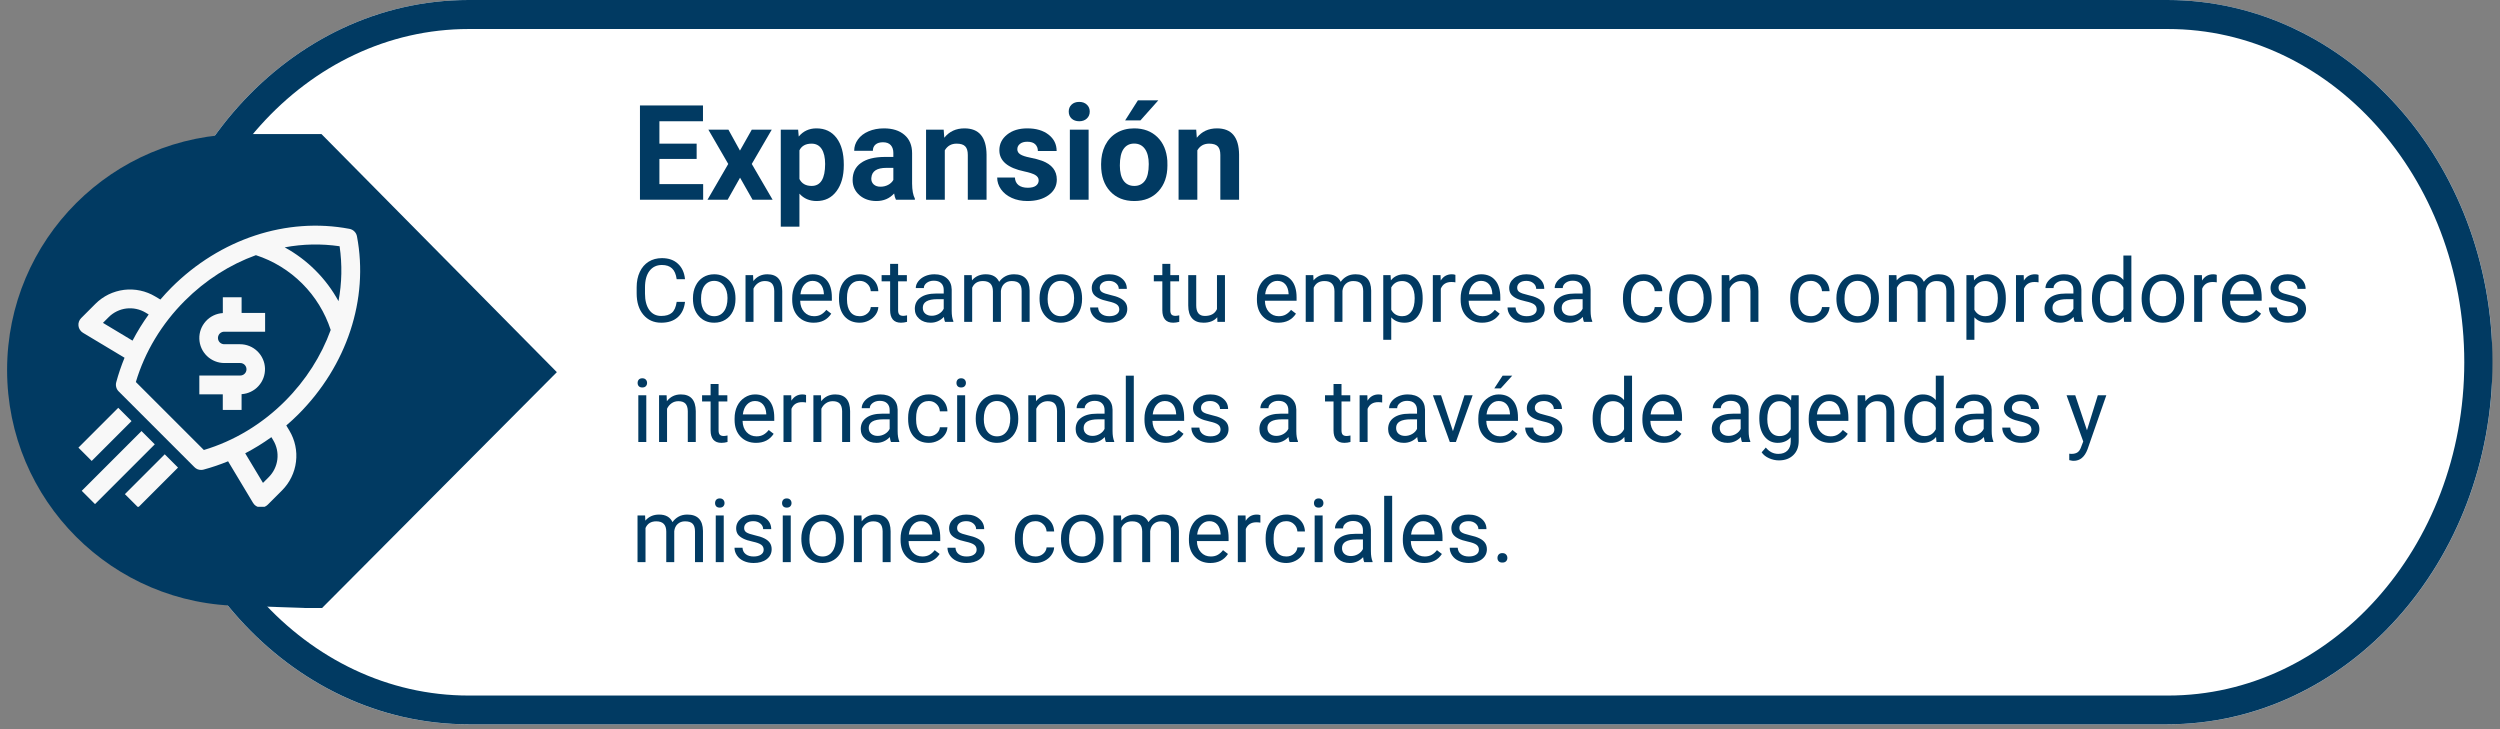
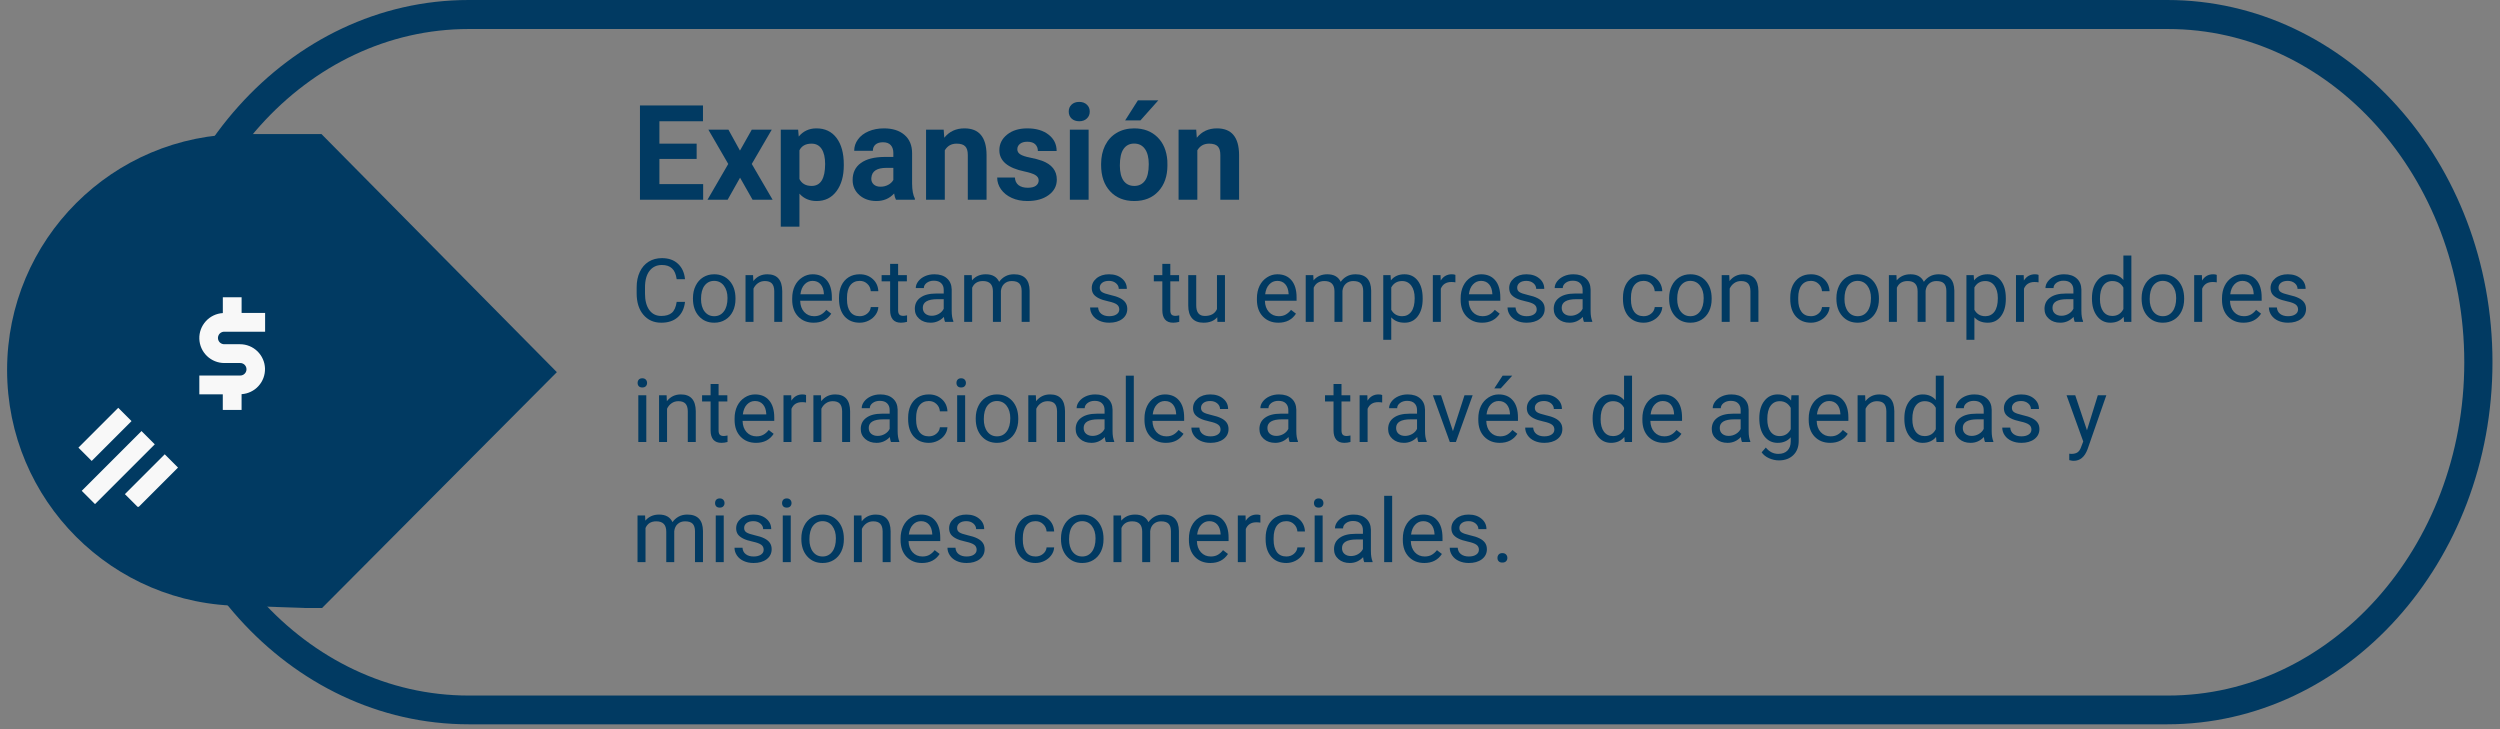
<svg xmlns="http://www.w3.org/2000/svg" width="600" zoomAndPan="magnify" viewBox="0 0 450 131.25" height="175" preserveAspectRatio="xMidYMid meet" version="1.0">
  <rect x="0" y="0" width="450" height="131.25" fill="#808080" stroke="none" />
  <defs>
    <g />
    <clipPath id="208208c343">
-       <path d="M 25.809 0 L 448.719 0 L 448.719 130.383 L 25.809 130.383 Z M 25.809 0 " clip-rule="nonzero" />
-     </clipPath>
+       </clipPath>
    <clipPath id="01abbfe74e">
      <path d="M 390.109 0 C 422.445 0 448.66 29.188 448.66 65.191 C 448.66 101.195 422.445 130.383 390.109 130.383 L 84.359 130.383 C 52.023 130.383 25.809 101.195 25.809 65.191 C 25.809 29.188 52.023 0 84.359 0 Z M 390.109 0 " clip-rule="nonzero" />
    </clipPath>
    <clipPath id="d4f58060da">
      <path d="M 25.816 0 L 448.641 0 L 448.641 130.504 L 25.816 130.504 Z M 25.816 0 " clip-rule="nonzero" />
    </clipPath>
    <clipPath id="394788c311">
      <path d="M 390.094 0 C 422.43 0 448.645 29.188 448.645 65.188 C 448.645 101.191 422.43 130.375 390.094 130.375 L 84.367 130.375 C 52.031 130.375 25.816 101.191 25.816 65.188 C 25.816 29.188 52.031 0 84.367 0 Z M 390.094 0 " clip-rule="nonzero" />
    </clipPath>
    <clipPath id="f630f856df">
      <path d="M 1.277 24.137 L 100.25 24.137 L 100.25 109.781 L 1.277 109.781 Z M 1.277 24.137 " clip-rule="nonzero" />
    </clipPath>
    <clipPath id="784ea32b05">
      <path d="M 57.871 24.137 L 43.738 24.137 C 20.27 24.137 1.277 43.129 1.277 66.598 C 1.277 90.066 20.27 109.055 43.738 109.055 L 57.871 109.543 L 100.234 66.988 Z M 57.871 24.137 " clip-rule="nonzero" />
    </clipPath>
    <clipPath id="5bc8590cb9">
      <path d="M 14.062 40 L 65 40 L 65 91.223 L 14.062 91.223 Z M 14.062 40 " clip-rule="nonzero" />
    </clipPath>
    <clipPath id="f975cf36a4">
-       <path d="M 64.254 42.543 C 64.188 42.199 64.035 41.906 63.789 41.66 C 63.543 41.414 63.25 41.262 62.91 41.195 C 51.605 39.047 39.621 42.996 30.852 51.766 C 30.16 52.457 29.504 53.184 28.867 53.918 L 27.945 53.367 C 27.527 53.117 27.09 52.898 26.637 52.723 C 26.184 52.543 25.715 52.402 25.238 52.301 C 24.762 52.199 24.277 52.137 23.789 52.117 C 23.301 52.094 22.816 52.113 22.332 52.172 C 21.844 52.234 21.367 52.332 20.902 52.473 C 20.434 52.609 19.98 52.789 19.539 53 C 19.102 53.215 18.684 53.465 18.285 53.75 C 17.887 54.035 17.516 54.348 17.172 54.695 L 14.609 57.258 C 14.426 57.441 14.289 57.656 14.203 57.902 C 14.121 58.148 14.094 58.398 14.125 58.656 C 14.156 58.918 14.242 59.156 14.387 59.371 C 14.527 59.59 14.711 59.766 14.934 59.902 L 22.418 64.395 C 21.824 65.836 21.324 67.312 20.918 68.82 C 20.844 69.109 20.844 69.402 20.922 69.691 C 21 69.984 21.145 70.238 21.359 70.449 L 35 84.09 C 35.332 84.422 35.73 84.586 36.195 84.586 C 36.344 84.586 36.488 84.566 36.633 84.531 C 38.141 84.125 39.613 83.625 41.055 83.031 L 45.547 90.516 C 45.832 90.988 46.246 91.258 46.793 91.324 C 46.859 91.332 46.93 91.336 47 91.336 C 47.465 91.336 47.863 91.172 48.195 90.844 L 50.758 88.281 C 51.105 87.934 51.418 87.562 51.703 87.164 C 51.988 86.77 52.234 86.352 52.449 85.91 C 52.664 85.473 52.84 85.02 52.98 84.551 C 53.121 84.082 53.219 83.605 53.277 83.121 C 53.34 82.637 53.355 82.148 53.336 81.66 C 53.316 81.172 53.254 80.691 53.152 80.211 C 53.051 79.734 52.91 79.27 52.73 78.812 C 52.551 78.359 52.336 77.922 52.086 77.504 L 51.531 76.582 C 52.27 75.949 52.992 75.293 53.684 74.598 C 62.453 65.828 66.406 53.844 64.254 42.543 Z M 61.129 44.324 C 61.609 47.629 61.543 50.922 60.93 54.207 C 59.812 52.164 58.43 50.316 56.781 48.672 C 55.133 47.023 53.289 45.641 51.246 44.523 C 54.527 43.91 57.82 43.844 61.129 44.324 Z M 18.531 58.117 L 19.562 57.086 C 19.988 56.656 20.477 56.309 21.023 56.043 C 21.566 55.777 22.141 55.605 22.742 55.531 C 23.348 55.461 23.945 55.484 24.535 55.613 C 25.129 55.738 25.688 55.957 26.207 56.27 L 26.762 56.605 C 25.68 58.105 24.711 59.676 23.855 61.316 Z M 24.453 68.762 C 26.074 63.332 29.102 58.301 33.246 54.156 C 37 50.398 41.398 47.617 46.062 45.93 C 47.637 46.441 49.129 47.133 50.535 47.996 C 51.945 48.863 53.234 49.879 54.406 51.051 C 55.574 52.219 56.594 53.508 57.457 54.918 C 58.324 56.328 59.012 57.82 59.527 59.391 C 57.832 64.055 55.055 68.453 51.297 72.207 C 47.152 76.352 42.121 79.379 36.695 81 Z M 49.184 79.246 C 49.496 79.766 49.715 80.32 49.844 80.914 C 49.969 81.508 49.996 82.105 49.922 82.707 C 49.848 83.309 49.676 83.883 49.41 84.43 C 49.145 84.973 48.797 85.461 48.367 85.891 L 47.336 86.922 L 44.137 81.594 C 45.777 80.738 47.348 79.77 48.848 78.688 Z M 49.184 79.246 " clip-rule="nonzero" />
-     </clipPath>
+       </clipPath>
    <clipPath id="61d2150bd2">
      <path d="M 14.062 73 L 24 73 L 24 83 L 14.062 83 Z M 14.062 73 " clip-rule="nonzero" />
    </clipPath>
    <clipPath id="f84369305c">
      <path d="M 14.113 80.578 L 21.285 73.406 L 23.676 75.797 L 16.504 82.969 Z M 14.113 80.578 " clip-rule="nonzero" />
    </clipPath>
    <clipPath id="3c3449393f">
      <path d="M 14.062 77 L 28 77 L 28 91 L 14.062 91 Z M 14.062 77 " clip-rule="nonzero" />
    </clipPath>
    <clipPath id="ecab272840">
      <path d="M 14.711 88.348 L 25.469 77.59 L 27.859 79.98 L 17.102 90.738 Z M 14.711 88.348 " clip-rule="nonzero" />
    </clipPath>
    <clipPath id="71ccfa2396">
      <path d="M 22 81 L 33 81 L 33 91.223 L 22 91.223 Z M 22 81 " clip-rule="nonzero" />
    </clipPath>
    <clipPath id="bfac7ec294">
      <path d="M 22.48 88.945 L 29.652 81.773 L 32.043 84.164 L 24.871 91.336 Z M 22.48 88.945 " clip-rule="nonzero" />
    </clipPath>
    <clipPath id="19ec48ecb0">
      <path d="M 35 53 L 48 53 L 48 74 L 35 74 Z M 35 53 " clip-rule="nonzero" />
    </clipPath>
    <clipPath id="316d02b7b2">
      <path d="M 43.488 53.508 L 40.109 53.508 L 40.109 56.355 C 39.82 56.371 39.535 56.414 39.254 56.488 C 38.973 56.559 38.699 56.66 38.438 56.785 C 38.176 56.91 37.93 57.059 37.695 57.23 C 37.465 57.402 37.25 57.598 37.055 57.812 C 36.859 58.023 36.684 58.254 36.535 58.504 C 36.383 58.75 36.258 59.012 36.156 59.281 C 36.055 59.555 35.98 59.836 35.934 60.121 C 35.887 60.406 35.871 60.695 35.879 60.984 C 35.887 61.273 35.926 61.562 35.988 61.844 C 36.055 62.129 36.145 62.402 36.262 62.668 C 36.379 62.93 36.523 63.184 36.688 63.422 C 36.855 63.66 37.043 63.879 37.25 64.078 C 37.457 64.281 37.684 64.461 37.93 64.617 C 38.172 64.777 38.43 64.91 38.695 65.016 C 38.965 65.125 39.242 65.207 39.527 65.262 C 39.812 65.316 40.102 65.344 40.391 65.344 L 43.207 65.344 C 43.359 65.336 43.508 65.363 43.648 65.418 C 43.793 65.473 43.918 65.555 44.027 65.66 C 44.137 65.766 44.219 65.891 44.281 66.031 C 44.34 66.172 44.367 66.316 44.367 66.469 C 44.367 66.621 44.34 66.766 44.281 66.906 C 44.219 67.047 44.137 67.172 44.027 67.277 C 43.918 67.383 43.793 67.465 43.648 67.52 C 43.508 67.574 43.359 67.602 43.207 67.594 L 35.879 67.594 L 35.879 70.977 L 40.102 70.977 L 40.102 73.793 L 43.484 73.793 L 43.484 70.949 C 43.773 70.93 44.059 70.883 44.34 70.812 C 44.617 70.738 44.887 70.637 45.148 70.512 C 45.41 70.387 45.656 70.238 45.891 70.066 C 46.121 69.895 46.336 69.699 46.527 69.484 C 46.723 69.27 46.895 69.039 47.047 68.793 C 47.195 68.547 47.32 68.285 47.422 68.016 C 47.523 67.742 47.594 67.465 47.641 67.18 C 47.688 66.895 47.707 66.605 47.699 66.316 C 47.688 66.027 47.652 65.742 47.59 65.461 C 47.523 65.18 47.434 64.906 47.316 64.641 C 47.199 64.375 47.059 64.125 46.891 63.887 C 46.727 63.648 46.539 63.43 46.332 63.227 C 46.125 63.027 45.898 62.848 45.656 62.688 C 45.414 62.531 45.16 62.398 44.891 62.289 C 44.621 62.18 44.348 62.098 44.062 62.043 C 43.777 61.988 43.492 61.961 43.203 61.961 L 40.391 61.961 C 40.238 61.965 40.09 61.938 39.949 61.883 C 39.809 61.828 39.68 61.75 39.57 61.641 C 39.461 61.535 39.379 61.414 39.32 61.273 C 39.258 61.133 39.23 60.984 39.23 60.832 C 39.23 60.68 39.258 60.535 39.32 60.395 C 39.379 60.254 39.461 60.129 39.57 60.023 C 39.68 59.918 39.809 59.836 39.949 59.781 C 40.09 59.727 40.238 59.703 40.391 59.707 L 47.719 59.707 L 47.719 56.324 L 43.488 56.324 Z M 43.488 53.508 " clip-rule="nonzero" />
    </clipPath>
  </defs>
  <g clip-path="url(#208208c343)">
    <g clip-path="url(#01abbfe74e)">
      <path fill="#ffffff" d="M 25.809 0 L 448.539 0 L 448.539 130.383 L 25.809 130.383 Z M 25.809 0 " fill-opacity="1" fill-rule="nonzero" />
    </g>
  </g>
  <g clip-path="url(#d4f58060da)">
    <g clip-path="url(#394788c311)">
      <path stroke-linecap="butt" transform="matrix(0.746, 0, 0, 0.746, 25.818, -0)" fill="none" stroke-linejoin="miter" d="M 488.476 0 C 531.837 0 566.99 39.139 566.99 87.413 C 566.99 135.693 531.837 174.827 488.476 174.827 L 78.511 174.827 C 35.15 174.827 -0.002 135.693 -0.002 87.413 C -0.002 39.139 35.15 0 78.511 0 Z M 488.476 0 " stroke="#013a62" stroke-width="14" stroke-opacity="1" stroke-miterlimit="4" />
    </g>
  </g>
  <g clip-path="url(#f630f856df)">
    <g clip-path="url(#784ea32b05)">
      <path fill="#013a62" d="M 1.277 24.137 L 100.25 24.137 L 100.25 109.445 L 1.277 109.445 Z M 1.277 24.137 " fill-opacity="1" fill-rule="nonzero" />
    </g>
  </g>
  <g clip-path="url(#5bc8590cb9)">
    <g clip-path="url(#f975cf36a4)">
      <path fill="#f8f8f8" d="M 14.094 39.047 L 14.094 91.223 L 66.266 91.223 L 66.266 39.047 Z M 14.094 39.047 " fill-opacity="1" fill-rule="nonzero" />
    </g>
  </g>
  <g clip-path="url(#61d2150bd2)">
    <g clip-path="url(#f84369305c)">
      <path fill="#f8f8f8" d="M 14.113 73.406 L 14.113 82.969 L 23.676 82.969 L 23.676 73.406 Z M 14.113 73.406 " fill-opacity="1" fill-rule="nonzero" />
    </g>
  </g>
  <g clip-path="url(#3c3449393f)">
    <g clip-path="url(#ecab272840)">
      <path fill="#f8f8f8" d="M 14.711 77.59 L 14.711 90.738 L 27.859 90.738 L 27.859 77.59 Z M 14.711 77.59 " fill-opacity="1" fill-rule="nonzero" />
    </g>
  </g>
  <g clip-path="url(#71ccfa2396)">
    <g clip-path="url(#bfac7ec294)">
      <path fill="#f8f8f8" d="M 22.48 81.773 L 22.48 91.223 L 32.043 91.223 L 32.043 81.773 Z M 22.48 81.773 " fill-opacity="1" fill-rule="nonzero" />
    </g>
  </g>
  <g clip-path="url(#19ec48ecb0)">
    <g clip-path="url(#316d02b7b2)">
      <path fill="#f8f8f8" d="M 35.871 53.508 L 35.871 73.793 L 47.719 73.793 L 47.719 53.508 Z M 35.871 53.508 " fill-opacity="1" fill-rule="nonzero" />
    </g>
  </g>
  <g fill="#013a62" fill-opacity="1">
    <g transform="translate(113.677, 57.932)">
      <g>
        <path d="M 9.625 -3.594 C 9.488 -2.395 9.047 -1.469 8.297 -0.812 C 7.555 -0.164 6.57 0.156 5.344 0.156 C 4.008 0.156 2.938 -0.32 2.125 -1.281 C 1.32 -2.238 0.922 -3.52 0.922 -5.125 L 0.922 -6.219 C 0.922 -7.27 1.109 -8.191 1.484 -8.984 C 1.859 -9.785 2.391 -10.398 3.078 -10.828 C 3.766 -11.254 4.562 -11.469 5.469 -11.469 C 6.676 -11.469 7.641 -11.129 8.359 -10.453 C 9.086 -9.785 9.508 -8.859 9.625 -7.672 L 8.125 -7.672 C 8 -8.578 7.719 -9.227 7.281 -9.625 C 6.852 -10.031 6.25 -10.234 5.469 -10.234 C 4.52 -10.234 3.773 -9.879 3.234 -9.172 C 2.691 -8.473 2.422 -7.473 2.422 -6.172 L 2.422 -5.078 C 2.422 -3.848 2.676 -2.867 3.188 -2.141 C 3.707 -1.422 4.426 -1.062 5.344 -1.062 C 6.176 -1.062 6.812 -1.25 7.25 -1.625 C 7.695 -2 7.988 -2.656 8.125 -3.594 Z M 9.625 -3.594 " />
      </g>
    </g>
  </g>
  <g fill="#013a62" fill-opacity="1">
    <g transform="translate(124.029, 57.932)">
      <g>
        <path d="M 0.703 -4.281 C 0.703 -5.102 0.863 -5.844 1.188 -6.5 C 1.508 -7.156 1.957 -7.66 2.531 -8.016 C 3.113 -8.379 3.773 -8.562 4.516 -8.562 C 5.66 -8.562 6.586 -8.164 7.297 -7.375 C 8.004 -6.582 8.359 -5.523 8.359 -4.203 L 8.359 -4.109 C 8.359 -3.285 8.203 -2.551 7.891 -1.906 C 7.578 -1.258 7.129 -0.754 6.547 -0.391 C 5.961 -0.023 5.289 0.156 4.531 0.156 C 3.395 0.156 2.473 -0.238 1.766 -1.031 C 1.055 -1.82 0.703 -2.867 0.703 -4.172 Z M 2.156 -4.109 C 2.156 -3.172 2.367 -2.422 2.797 -1.859 C 3.234 -1.297 3.812 -1.016 4.531 -1.016 C 5.258 -1.016 5.836 -1.301 6.266 -1.875 C 6.703 -2.445 6.922 -3.25 6.922 -4.281 C 6.922 -5.195 6.703 -5.941 6.266 -6.516 C 5.828 -7.086 5.242 -7.375 4.516 -7.375 C 3.805 -7.375 3.234 -7.094 2.797 -6.531 C 2.367 -5.969 2.156 -5.16 2.156 -4.109 Z M 2.156 -4.109 " />
      </g>
    </g>
  </g>
  <g fill="#013a62" fill-opacity="1">
    <g transform="translate(133.1, 57.932)">
      <g>
        <path d="M 2.453 -8.406 L 2.5 -7.344 C 3.133 -8.156 3.973 -8.562 5.016 -8.562 C 6.785 -8.562 7.68 -7.555 7.703 -5.547 L 7.703 0 L 6.266 0 L 6.266 -5.562 C 6.254 -6.164 6.113 -6.613 5.844 -6.906 C 5.57 -7.195 5.148 -7.344 4.578 -7.344 C 4.109 -7.344 3.695 -7.219 3.344 -6.969 C 2.988 -6.719 2.719 -6.391 2.531 -5.984 L 2.531 0 L 1.094 0 L 1.094 -8.406 Z M 2.453 -8.406 " />
      </g>
    </g>
  </g>
  <g fill="#013a62" fill-opacity="1">
    <g transform="translate(141.876, 57.932)">
      <g>
        <path d="M 4.578 0.156 C 3.43 0.156 2.5 -0.219 1.781 -0.969 C 1.07 -1.719 0.719 -2.719 0.719 -3.969 L 0.719 -4.234 C 0.719 -5.066 0.875 -5.812 1.188 -6.469 C 1.508 -7.125 1.957 -7.633 2.531 -8 C 3.102 -8.375 3.723 -8.562 4.391 -8.562 C 5.484 -8.562 6.332 -8.203 6.938 -7.484 C 7.551 -6.766 7.859 -5.734 7.859 -4.391 L 7.859 -3.797 L 2.156 -3.797 C 2.176 -2.961 2.414 -2.289 2.875 -1.781 C 3.344 -1.27 3.938 -1.016 4.656 -1.016 C 5.156 -1.016 5.582 -1.117 5.938 -1.328 C 6.289 -1.535 6.598 -1.812 6.859 -2.156 L 7.75 -1.469 C 7.039 -0.383 5.984 0.156 4.578 0.156 Z M 4.391 -7.375 C 3.816 -7.375 3.332 -7.16 2.938 -6.734 C 2.539 -6.316 2.297 -5.727 2.203 -4.969 L 6.422 -4.969 L 6.422 -5.078 C 6.379 -5.805 6.18 -6.367 5.828 -6.766 C 5.473 -7.172 4.992 -7.375 4.391 -7.375 Z M 4.391 -7.375 " />
      </g>
    </g>
  </g>
  <g fill="#013a62" fill-opacity="1">
    <g transform="translate(150.302, 57.932)">
      <g>
        <path d="M 4.453 -1.016 C 4.973 -1.016 5.422 -1.172 5.797 -1.484 C 6.18 -1.797 6.395 -2.188 6.438 -2.656 L 7.797 -2.656 C 7.773 -2.164 7.609 -1.703 7.297 -1.266 C 6.992 -0.836 6.586 -0.492 6.078 -0.234 C 5.566 0.023 5.023 0.156 4.453 0.156 C 3.305 0.156 2.395 -0.223 1.719 -0.984 C 1.051 -1.754 0.719 -2.801 0.719 -4.125 L 0.719 -4.359 C 0.719 -5.18 0.863 -5.91 1.156 -6.547 C 1.457 -7.18 1.891 -7.676 2.453 -8.031 C 3.016 -8.383 3.68 -8.562 4.453 -8.562 C 5.391 -8.562 6.172 -8.273 6.797 -7.703 C 7.422 -7.141 7.754 -6.41 7.797 -5.516 L 6.438 -5.516 C 6.395 -6.055 6.188 -6.5 5.812 -6.844 C 5.445 -7.195 4.992 -7.375 4.453 -7.375 C 3.723 -7.375 3.156 -7.109 2.75 -6.578 C 2.352 -6.055 2.156 -5.301 2.156 -4.312 L 2.156 -4.031 C 2.156 -3.07 2.352 -2.328 2.75 -1.797 C 3.145 -1.273 3.711 -1.016 4.453 -1.016 Z M 4.453 -1.016 " />
      </g>
    </g>
  </g>
  <g fill="#013a62" fill-opacity="1">
    <g transform="translate(158.628, 57.932)">
      <g>
        <path d="M 3.031 -10.438 L 3.031 -8.406 L 4.609 -8.406 L 4.609 -7.297 L 3.031 -7.297 L 3.031 -2.078 C 3.031 -1.742 3.098 -1.492 3.234 -1.328 C 3.379 -1.16 3.625 -1.078 3.969 -1.078 C 4.125 -1.078 4.348 -1.109 4.641 -1.172 L 4.641 0 C 4.266 0.102 3.898 0.156 3.547 0.156 C 2.898 0.156 2.41 -0.035 2.078 -0.422 C 1.754 -0.816 1.594 -1.367 1.594 -2.078 L 1.594 -7.297 L 0.062 -7.297 L 0.062 -8.406 L 1.594 -8.406 L 1.594 -10.438 Z M 3.031 -10.438 " />
      </g>
    </g>
  </g>
  <g fill="#013a62" fill-opacity="1">
    <g transform="translate(163.823, 57.932)">
      <g>
        <path d="M 6.281 0 C 6.195 -0.164 6.129 -0.461 6.078 -0.891 C 5.41 -0.191 4.613 0.156 3.688 0.156 C 2.852 0.156 2.172 -0.078 1.641 -0.547 C 1.109 -1.016 0.844 -1.609 0.844 -2.328 C 0.844 -3.203 1.176 -3.879 1.844 -4.359 C 2.508 -4.848 3.445 -5.094 4.656 -5.094 L 6.047 -5.094 L 6.047 -5.75 C 6.047 -6.258 5.895 -6.66 5.594 -6.953 C 5.301 -7.254 4.859 -7.406 4.266 -7.406 C 3.754 -7.406 3.328 -7.273 2.984 -7.016 C 2.641 -6.754 2.469 -6.441 2.469 -6.078 L 1.016 -6.078 C 1.016 -6.492 1.16 -6.895 1.453 -7.281 C 1.754 -7.676 2.16 -7.988 2.672 -8.219 C 3.18 -8.445 3.742 -8.562 4.359 -8.562 C 5.328 -8.562 6.082 -8.316 6.625 -7.828 C 7.176 -7.348 7.461 -6.68 7.484 -5.828 L 7.484 -1.969 C 7.484 -1.195 7.582 -0.582 7.781 -0.125 L 7.781 0 Z M 3.891 -1.094 C 4.336 -1.094 4.766 -1.207 5.172 -1.438 C 5.578 -1.676 5.867 -1.984 6.047 -2.359 L 6.047 -4.078 L 4.922 -4.078 C 3.16 -4.078 2.281 -3.562 2.281 -2.531 C 2.281 -2.082 2.43 -1.727 2.734 -1.469 C 3.035 -1.219 3.422 -1.094 3.891 -1.094 Z M 3.891 -1.094 " />
      </g>
    </g>
  </g>
  <g fill="#013a62" fill-opacity="1">
    <g transform="translate(172.475, 57.932)">
      <g>
        <path d="M 2.438 -8.406 L 2.484 -7.469 C 3.098 -8.195 3.926 -8.562 4.969 -8.562 C 6.145 -8.562 6.945 -8.109 7.375 -7.203 C 7.656 -7.609 8.02 -7.938 8.469 -8.188 C 8.914 -8.438 9.441 -8.562 10.047 -8.562 C 11.891 -8.562 12.828 -7.582 12.859 -5.625 L 12.859 0 L 11.422 0 L 11.422 -5.547 C 11.422 -6.148 11.285 -6.598 11.016 -6.891 C 10.742 -7.191 10.281 -7.344 9.625 -7.344 C 9.094 -7.344 8.648 -7.18 8.297 -6.859 C 7.953 -6.547 7.75 -6.117 7.688 -5.578 L 7.688 0 L 6.25 0 L 6.25 -5.5 C 6.25 -6.727 5.648 -7.344 4.453 -7.344 C 3.504 -7.344 2.859 -6.941 2.516 -6.141 L 2.516 0 L 1.078 0 L 1.078 -8.406 Z M 2.438 -8.406 " />
      </g>
    </g>
  </g>
  <g fill="#013a62" fill-opacity="1">
    <g transform="translate(186.415, 57.932)">
      <g>
+         </g>
+     </g>
+   </g>
+   <g fill="#013a62" fill-opacity="1">
+     <g transform="translate(195.486, 57.932)">
+       <g>
+         <path d="M 5.984 -2.234 C 5.984 -2.617 5.836 -2.914 5.547 -3.125 C 5.254 -3.344 4.742 -3.531 4.016 -3.688 C 3.285 -3.844 2.707 -4.031 2.281 -4.25 C 1.852 -4.469 1.535 -4.723 1.328 -5.016 C 1.129 -5.316 1.031 -5.676 1.031 -6.094 C 1.031 -6.781 1.316 -7.363 1.891 -7.844 C 2.473 -8.32 3.219 -8.562 4.125 -8.562 C 5.082 -8.562 5.859 -8.312 6.453 -7.812 C 7.047 -7.32 7.344 -6.695 7.344 -5.938 L 5.891 -5.938 C 5.891 -6.332 5.723 -6.672 5.391 -6.953 C 5.055 -7.234 4.633 -7.375 4.125 -7.375 C 3.602 -7.375 3.195 -7.258 2.906 -7.031 C 2.613 -6.801 2.469 -6.504 2.469 -6.141 C 2.469 -5.797 2.602 -5.535 2.875 -5.359 C 3.145 -5.18 3.641 -5.008 4.359 -4.844 C 5.078 -4.688 5.656 -4.5 6.094 -4.281 C 6.539 -4.062 6.875 -3.789 7.094 -3.469 C 7.312 -3.156 7.422 -2.773 7.422 -2.328 C 7.422 -1.578 7.117 -0.973 6.516 -0.516 C 5.91 -0.066 5.129 0.156 4.172 0.156 C 3.504 0.156 2.91 0.035 2.391 -0.203 C 1.867 -0.441 1.461 -0.773 1.172 -1.203 C 0.879 -1.629 0.734 -2.094 0.734 -2.594 L 2.172 -2.594 C 2.203 -2.102 2.395 -1.719 2.75 -1.438 C 3.113 -1.156 3.586 -1.016 4.172 -1.016 C 4.723 -1.016 5.16 -1.125 5.484 -1.344 C 5.816 -1.562 5.984 -1.859 5.984 -2.234 Z M 5.984 -2.234 " />
+       </g>
+     </g>
+   </g>
+   <g fill="#013a62" fill-opacity="1">
+     <g transform="translate(203.687, 57.932)">
+       <g />
+     </g>
+   </g>
+   <g fill="#013a62" fill-opacity="1">
+     <g transform="translate(207.625, 57.932)">
+       <g>
+         <path d="M 3.031 -10.438 L 3.031 -8.406 L 4.609 -8.406 L 4.609 -7.297 L 3.031 -7.297 L 3.031 -2.078 C 3.031 -1.742 3.098 -1.492 3.234 -1.328 C 3.379 -1.16 3.625 -1.078 3.969 -1.078 C 4.125 -1.078 4.348 -1.109 4.641 -1.172 L 4.641 0 C 4.266 0.102 3.898 0.156 3.547 0.156 C 2.898 0.156 2.41 -0.035 2.078 -0.422 C 1.754 -0.816 1.594 -1.367 1.594 -2.078 L 1.594 -7.297 L 0.062 -7.297 L 0.062 -8.406 L 1.594 -8.406 L 1.594 -10.438 Z M 3.031 -10.438 " />
+       </g>
+     </g>
+   </g>
+   <g fill="#013a62" fill-opacity="1">
+     <g transform="translate(212.821, 57.932)">
+       <g>
+         <path d="M 6.281 -0.828 C 5.719 -0.172 4.895 0.156 3.812 0.156 C 2.914 0.156 2.234 -0.102 1.766 -0.625 C 1.297 -1.145 1.062 -1.914 1.062 -2.938 L 1.062 -8.406 L 2.5 -8.406 L 2.5 -2.969 C 2.5 -1.695 3.016 -1.062 4.047 -1.062 C 5.141 -1.062 5.867 -1.473 6.234 -2.297 L 6.234 -8.406 L 7.672 -8.406 L 7.672 0 L 6.312 0 Z M 6.281 -0.828 " />
+       </g>
+     </g>
+   </g>
+   <g fill="#013a62" fill-opacity="1">
+     <g transform="translate(221.589, 57.932)">
+       <g />
+     </g>
+   </g>
+   <g fill="#013a62" fill-opacity="1">
+     <g transform="translate(225.526, 57.932)">
+       <g>
+         <path d="M 4.578 0.156 C 3.43 0.156 2.5 -0.219 1.781 -0.969 C 1.07 -1.719 0.719 -2.719 0.719 -3.969 L 0.719 -4.234 C 0.719 -5.066 0.875 -5.812 1.188 -6.469 C 1.508 -7.125 1.957 -7.633 2.531 -8 C 3.102 -8.375 3.723 -8.562 4.391 -8.562 C 5.484 -8.562 6.332 -8.203 6.938 -7.484 C 7.551 -6.766 7.859 -5.734 7.859 -4.391 L 7.859 -3.797 L 2.156 -3.797 C 2.176 -2.961 2.414 -2.289 2.875 -1.781 C 3.344 -1.27 3.938 -1.016 4.656 -1.016 C 5.156 -1.016 5.582 -1.117 5.938 -1.328 C 6.289 -1.535 6.598 -1.812 6.859 -2.156 L 7.75 -1.469 C 7.039 -0.383 5.984 0.156 4.578 0.156 Z M 4.391 -7.375 C 3.816 -7.375 3.332 -7.16 2.938 -6.734 C 2.539 -6.316 2.297 -5.727 2.203 -4.969 L 6.422 -4.969 L 6.422 -5.078 C 6.379 -5.805 6.18 -6.367 5.828 -6.766 C 5.473 -7.172 4.992 -7.375 4.391 -7.375 Z M 4.391 -7.375 " />
+       </g>
+     </g>
+   </g>
+   <g fill="#013a62" fill-opacity="1">
+     <g transform="translate(233.952, 57.932)">
+       <g>
+         <path d="M 2.438 -8.406 L 2.484 -7.469 C 3.098 -8.195 3.926 -8.562 4.969 -8.562 C 6.145 -8.562 6.945 -8.109 7.375 -7.203 C 7.656 -7.609 8.02 -7.938 8.469 -8.188 C 8.914 -8.438 9.441 -8.562 10.047 -8.562 C 11.891 -8.562 12.828 -7.582 12.859 -5.625 L 12.859 0 L 11.422 0 L 11.422 -5.547 C 11.422 -6.148 11.285 -6.598 11.016 -6.891 C 10.742 -7.191 10.281 -7.344 9.625 -7.344 C 9.094 -7.344 8.648 -7.18 8.297 -6.859 C 7.953 -6.547 7.75 -6.117 7.688 -5.578 L 7.688 0 L 6.25 0 L 6.25 -5.5 C 6.25 -6.727 5.648 -7.344 4.453 -7.344 C 3.504 -7.344 2.859 -6.941 2.516 -6.141 L 2.516 0 L 1.078 0 L 1.078 -8.406 Z M 2.438 -8.406 " />
+       </g>
+     </g>
+   </g>
+   <g fill="#013a62" fill-opacity="1">
+     <g transform="translate(247.893, 57.932)">
+       <g>
+         <path d="M 8.188 -4.109 C 8.188 -2.828 7.895 -1.797 7.312 -1.016 C 6.727 -0.234 5.938 0.156 4.938 0.156 C 3.914 0.156 3.113 -0.164 2.531 -0.812 L 2.531 3.234 L 1.094 3.234 L 1.094 -8.406 L 2.406 -8.406 L 2.469 -7.469 C 3.051 -8.195 3.863 -8.562 4.906 -8.562 C 5.914 -8.562 6.711 -8.18 7.297 -7.422 C 7.891 -6.66 8.188 -5.598 8.188 -4.234 Z M 6.75 -4.266 C 6.75 -5.211 6.547 -5.961 6.141 -6.516 C 5.734 -7.066 5.18 -7.344 4.484 -7.344 C 3.609 -7.344 2.957 -6.957 2.531 -6.188 L 2.531 -2.172 C 2.957 -1.398 3.613 -1.016 4.5 -1.016 C 5.188 -1.016 5.734 -1.285 6.141 -1.828 C 6.547 -2.379 6.75 -3.191 6.75 -4.266 Z M 6.75 -4.266 " />
+       </g>
+     </g>
+   </g>
+   <g fill="#013a62" fill-opacity="1">
+     <g transform="translate(256.816, 57.932)">
+       <g>
+         <path d="M 5.156 -7.109 C 4.938 -7.148 4.695 -7.172 4.438 -7.172 C 3.5 -7.172 2.863 -6.77 2.531 -5.969 L 2.531 0 L 1.094 0 L 1.094 -8.406 L 2.484 -8.406 L 2.516 -7.438 C 2.984 -8.188 3.648 -8.562 4.516 -8.562 C 4.797 -8.562 5.008 -8.523 5.156 -8.453 Z M 5.156 -7.109 " />
+       </g>
+     </g>
+   </g>
+   <g fill="#013a62" fill-opacity="1">
+     <g transform="translate(262.198, 57.932)">
+       <g>
+         <path d="M 4.578 0.156 C 3.43 0.156 2.5 -0.219 1.781 -0.969 C 1.07 -1.719 0.719 -2.719 0.719 -3.969 L 0.719 -4.234 C 0.719 -5.066 0.875 -5.812 1.188 -6.469 C 1.508 -7.125 1.957 -7.633 2.531 -8 C 3.102 -8.375 3.723 -8.562 4.391 -8.562 C 5.484 -8.562 6.332 -8.203 6.938 -7.484 C 7.551 -6.766 7.859 -5.734 7.859 -4.391 L 7.859 -3.797 L 2.156 -3.797 C 2.176 -2.961 2.414 -2.289 2.875 -1.781 C 3.344 -1.27 3.938 -1.016 4.656 -1.016 C 5.156 -1.016 5.582 -1.117 5.938 -1.328 C 6.289 -1.535 6.598 -1.812 6.859 -2.156 L 7.75 -1.469 C 7.039 -0.383 5.984 0.156 4.578 0.156 Z M 4.391 -7.375 C 3.816 -7.375 3.332 -7.16 2.938 -6.734 C 2.539 -6.316 2.297 -5.727 2.203 -4.969 L 6.422 -4.969 L 6.422 -5.078 C 6.379 -5.805 6.18 -6.367 5.828 -6.766 C 5.473 -7.172 4.992 -7.375 4.391 -7.375 Z M 4.391 -7.375 " />
+       </g>
+     </g>
+   </g>
+   <g fill="#013a62" fill-opacity="1">
+     <g transform="translate(270.624, 57.932)">
+       <g>
+         <path d="M 5.984 -2.234 C 5.984 -2.617 5.836 -2.914 5.547 -3.125 C 5.254 -3.344 4.742 -3.531 4.016 -3.688 C 3.285 -3.844 2.707 -4.031 2.281 -4.25 C 1.852 -4.469 1.535 -4.723 1.328 -5.016 C 1.129 -5.316 1.031 -5.676 1.031 -6.094 C 1.031 -6.781 1.316 -7.363 1.891 -7.844 C 2.473 -8.32 3.219 -8.562 4.125 -8.562 C 5.082 -8.562 5.859 -8.312 6.453 -7.812 C 7.047 -7.32 7.344 -6.695 7.344 -5.938 L 5.891 -5.938 C 5.891 -6.332 5.723 -6.672 5.391 -6.953 C 5.055 -7.234 4.633 -7.375 4.125 -7.375 C 3.602 -7.375 3.195 -7.258 2.906 -7.031 C 2.613 -6.801 2.469 -6.504 2.469 -6.141 C 2.469 -5.797 2.602 -5.535 2.875 -5.359 C 3.145 -5.18 3.641 -5.008 4.359 -4.844 C 5.078 -4.688 5.656 -4.5 6.094 -4.281 C 6.539 -4.062 6.875 -3.789 7.094 -3.469 C 7.312 -3.156 7.422 -2.773 7.422 -2.328 C 7.422 -1.578 7.117 -0.973 6.516 -0.516 C 5.91 -0.066 5.129 0.156 4.172 0.156 C 3.504 0.156 2.91 0.035 2.391 -0.203 C 1.867 -0.441 1.461 -0.773 1.172 -1.203 C 0.879 -1.629 0.734 -2.094 0.734 -2.594 L 2.172 -2.594 C 2.203 -2.102 2.395 -1.719 2.75 -1.438 C 3.113 -1.156 3.586 -1.016 4.172 -1.016 C 4.723 -1.016 5.16 -1.125 5.484 -1.344 C 5.816 -1.562 5.984 -1.859 5.984 -2.234 Z M 5.984 -2.234 " />
+       </g>
+     </g>
+   </g>
+   <g fill="#013a62" fill-opacity="1">
+     <g transform="translate(278.826, 57.932)">
+       <g>
+         <path d="M 6.281 0 C 6.195 -0.164 6.129 -0.461 6.078 -0.891 C 5.41 -0.191 4.613 0.156 3.688 0.156 C 2.852 0.156 2.172 -0.078 1.641 -0.547 C 1.109 -1.016 0.844 -1.609 0.844 -2.328 C 0.844 -3.203 1.176 -3.879 1.844 -4.359 C 2.508 -4.848 3.445 -5.094 4.656 -5.094 L 6.047 -5.094 L 6.047 -5.75 C 6.047 -6.258 5.895 -6.66 5.594 -6.953 C 5.301 -7.254 4.859 -7.406 4.266 -7.406 C 3.754 -7.406 3.328 -7.273 2.984 -7.016 C 2.641 -6.754 2.469 -6.441 2.469 -6.078 L 1.016 -6.078 C 1.016 -6.492 1.16 -6.895 1.453 -7.281 C 1.754 -7.676 2.16 -7.988 2.672 -8.219 C 3.18 -8.445 3.742 -8.562 4.359 -8.562 C 5.328 -8.562 6.082 -8.316 6.625 -7.828 C 7.176 -7.348 7.461 -6.68 7.484 -5.828 L 7.484 -1.969 C 7.484 -1.195 7.582 -0.582 7.781 -0.125 L 7.781 0 Z M 3.891 -1.094 C 4.336 -1.094 4.766 -1.207 5.172 -1.438 C 5.578 -1.676 5.867 -1.984 6.047 -2.359 L 6.047 -4.078 L 4.922 -4.078 C 3.16 -4.078 2.281 -3.562 2.281 -2.531 C 2.281 -2.082 2.43 -1.727 2.734 -1.469 C 3.035 -1.219 3.422 -1.094 3.891 -1.094 Z M 3.891 -1.094 " />
+       </g>
+     </g>
+   </g>
+   <g fill="#013a62" fill-opacity="1">
+     <g transform="translate(287.477, 57.932)">
+       <g />
+     </g>
+   </g>
+   <g fill="#013a62" fill-opacity="1">
+     <g transform="translate(291.415, 57.932)">
+       <g>
+         <path d="M 4.453 -1.016 C 4.973 -1.016 5.422 -1.172 5.797 -1.484 C 6.18 -1.797 6.395 -2.188 6.438 -2.656 L 7.797 -2.656 C 7.773 -2.164 7.609 -1.703 7.297 -1.266 C 6.992 -0.836 6.586 -0.492 6.078 -0.234 C 5.566 0.023 5.023 0.156 4.453 0.156 C 3.305 0.156 2.395 -0.223 1.719 -0.984 C 1.051 -1.754 0.719 -2.801 0.719 -4.125 L 0.719 -4.359 C 0.719 -5.18 0.863 -5.91 1.156 -6.547 C 1.457 -7.18 1.891 -7.676 2.453 -8.031 C 3.016 -8.383 3.68 -8.562 4.453 -8.562 C 5.391 -8.562 6.172 -8.273 6.797 -7.703 C 7.422 -7.141 7.754 -6.41 7.797 -5.516 L 6.438 -5.516 C 6.395 -6.055 6.188 -6.5 5.812 -6.844 C 5.445 -7.195 4.992 -7.375 4.453 -7.375 C 3.723 -7.375 3.156 -7.109 2.75 -6.578 C 2.352 -6.055 2.156 -5.301 2.156 -4.312 L 2.156 -4.031 C 2.156 -3.07 2.352 -2.328 2.75 -1.797 C 3.145 -1.273 3.711 -1.016 4.453 -1.016 Z M 4.453 -1.016 " />
+       </g>
+     </g>
+   </g>
+   <g fill="#013a62" fill-opacity="1">
+     <g transform="translate(299.74, 57.932)">
+       <g>
        <path d="M 0.703 -4.281 C 0.703 -5.102 0.863 -5.844 1.188 -6.5 C 1.508 -7.156 1.957 -7.66 2.531 -8.016 C 3.113 -8.379 3.773 -8.562 4.516 -8.562 C 5.66 -8.562 6.586 -8.164 7.297 -7.375 C 8.004 -6.582 8.359 -5.523 8.359 -4.203 L 8.359 -4.109 C 8.359 -3.285 8.203 -2.551 7.891 -1.906 C 7.578 -1.258 7.129 -0.754 6.547 -0.391 C 5.961 -0.023 5.289 0.156 4.531 0.156 C 3.395 0.156 2.473 -0.238 1.766 -1.031 C 1.055 -1.82 0.703 -2.867 0.703 -4.172 Z M 2.156 -4.109 C 2.156 -3.172 2.367 -2.422 2.797 -1.859 C 3.234 -1.297 3.812 -1.016 4.531 -1.016 C 5.258 -1.016 5.836 -1.301 6.266 -1.875 C 6.703 -2.445 6.922 -3.25 6.922 -4.281 C 6.922 -5.195 6.703 -5.941 6.266 -6.516 C 5.828 -7.086 5.242 -7.375 4.516 -7.375 C 3.805 -7.375 3.234 -7.094 2.797 -6.531 C 2.367 -5.969 2.156 -5.16 2.156 -4.109 Z M 2.156 -4.109 " />
      </g>
    </g>
  </g>
  <g fill="#013a62" fill-opacity="1">
-     <g transform="translate(195.486, 57.932)">
-       <g>
-         <path d="M 5.984 -2.234 C 5.984 -2.617 5.836 -2.914 5.547 -3.125 C 5.254 -3.344 4.742 -3.531 4.016 -3.688 C 3.285 -3.844 2.707 -4.031 2.281 -4.25 C 1.852 -4.469 1.535 -4.723 1.328 -5.016 C 1.129 -5.316 1.031 -5.676 1.031 -6.094 C 1.031 -6.781 1.316 -7.363 1.891 -7.844 C 2.473 -8.32 3.219 -8.562 4.125 -8.562 C 5.082 -8.562 5.859 -8.312 6.453 -7.812 C 7.047 -7.32 7.344 -6.695 7.344 -5.938 L 5.891 -5.938 C 5.891 -6.332 5.723 -6.672 5.391 -6.953 C 5.055 -7.234 4.633 -7.375 4.125 -7.375 C 3.602 -7.375 3.195 -7.258 2.906 -7.031 C 2.613 -6.801 2.469 -6.504 2.469 -6.141 C 2.469 -5.797 2.602 -5.535 2.875 -5.359 C 3.145 -5.18 3.641 -5.008 4.359 -4.844 C 5.078 -4.688 5.656 -4.5 6.094 -4.281 C 6.539 -4.062 6.875 -3.789 7.094 -3.469 C 7.312 -3.156 7.422 -2.773 7.422 -2.328 C 7.422 -1.578 7.117 -0.973 6.516 -0.516 C 5.91 -0.066 5.129 0.156 4.172 0.156 C 3.504 0.156 2.91 0.035 2.391 -0.203 C 1.867 -0.441 1.461 -0.773 1.172 -1.203 C 0.879 -1.629 0.734 -2.094 0.734 -2.594 L 2.172 -2.594 C 2.203 -2.102 2.395 -1.719 2.75 -1.438 C 3.113 -1.156 3.586 -1.016 4.172 -1.016 C 4.723 -1.016 5.16 -1.125 5.484 -1.344 C 5.816 -1.562 5.984 -1.859 5.984 -2.234 Z M 5.984 -2.234 " />
-       </g>
-     </g>
-   </g>
-   <g fill="#013a62" fill-opacity="1">
-     <g transform="translate(203.687, 57.932)">
-       <g />
-     </g>
-   </g>
-   <g fill="#013a62" fill-opacity="1">
-     <g transform="translate(207.625, 57.932)">
+     <g transform="translate(308.811, 57.932)">
+       <g>
+         <path d="M 2.453 -8.406 L 2.5 -7.344 C 3.133 -8.156 3.973 -8.562 5.016 -8.562 C 6.785 -8.562 7.68 -7.555 7.703 -5.547 L 7.703 0 L 6.266 0 L 6.266 -5.562 C 6.254 -6.164 6.113 -6.613 5.844 -6.906 C 5.57 -7.195 5.148 -7.344 4.578 -7.344 C 4.109 -7.344 3.695 -7.219 3.344 -6.969 C 2.988 -6.719 2.719 -6.391 2.531 -5.984 L 2.531 0 L 1.094 0 L 1.094 -8.406 Z M 2.453 -8.406 " />
+       </g>
+     </g>
+   </g>
+   <g fill="#013a62" fill-opacity="1">
+     <g transform="translate(317.587, 57.932)">
+       <g />
+     </g>
+   </g>
+   <g fill="#013a62" fill-opacity="1">
+     <g transform="translate(321.524, 57.932)">
+       <g>
+         <path d="M 4.453 -1.016 C 4.973 -1.016 5.422 -1.172 5.797 -1.484 C 6.18 -1.797 6.395 -2.188 6.438 -2.656 L 7.797 -2.656 C 7.773 -2.164 7.609 -1.703 7.297 -1.266 C 6.992 -0.836 6.586 -0.492 6.078 -0.234 C 5.566 0.023 5.023 0.156 4.453 0.156 C 3.305 0.156 2.395 -0.223 1.719 -0.984 C 1.051 -1.754 0.719 -2.801 0.719 -4.125 L 0.719 -4.359 C 0.719 -5.18 0.863 -5.91 1.156 -6.547 C 1.457 -7.18 1.891 -7.676 2.453 -8.031 C 3.016 -8.383 3.68 -8.562 4.453 -8.562 C 5.391 -8.562 6.172 -8.273 6.797 -7.703 C 7.422 -7.141 7.754 -6.41 7.797 -5.516 L 6.438 -5.516 C 6.395 -6.055 6.188 -6.5 5.812 -6.844 C 5.445 -7.195 4.992 -7.375 4.453 -7.375 C 3.723 -7.375 3.156 -7.109 2.75 -6.578 C 2.352 -6.055 2.156 -5.301 2.156 -4.312 L 2.156 -4.031 C 2.156 -3.07 2.352 -2.328 2.75 -1.797 C 3.145 -1.273 3.711 -1.016 4.453 -1.016 Z M 4.453 -1.016 " />
+       </g>
+     </g>
+   </g>
+   <g fill="#013a62" fill-opacity="1">
+     <g transform="translate(329.85, 57.932)">
+       <g>
+         <path d="M 0.703 -4.281 C 0.703 -5.102 0.863 -5.844 1.188 -6.5 C 1.508 -7.156 1.957 -7.66 2.531 -8.016 C 3.113 -8.379 3.773 -8.562 4.516 -8.562 C 5.66 -8.562 6.586 -8.164 7.297 -7.375 C 8.004 -6.582 8.359 -5.523 8.359 -4.203 L 8.359 -4.109 C 8.359 -3.285 8.203 -2.551 7.891 -1.906 C 7.578 -1.258 7.129 -0.754 6.547 -0.391 C 5.961 -0.023 5.289 0.156 4.531 0.156 C 3.395 0.156 2.473 -0.238 1.766 -1.031 C 1.055 -1.82 0.703 -2.867 0.703 -4.172 Z M 2.156 -4.109 C 2.156 -3.172 2.367 -2.422 2.797 -1.859 C 3.234 -1.297 3.812 -1.016 4.531 -1.016 C 5.258 -1.016 5.836 -1.301 6.266 -1.875 C 6.703 -2.445 6.922 -3.25 6.922 -4.281 C 6.922 -5.195 6.703 -5.941 6.266 -6.516 C 5.828 -7.086 5.242 -7.375 4.516 -7.375 C 3.805 -7.375 3.234 -7.094 2.797 -6.531 C 2.367 -5.969 2.156 -5.16 2.156 -4.109 Z M 2.156 -4.109 " />
+       </g>
+     </g>
+   </g>
+   <g fill="#013a62" fill-opacity="1">
+     <g transform="translate(338.921, 57.932)">
+       <g>
+         <path d="M 2.438 -8.406 L 2.484 -7.469 C 3.098 -8.195 3.926 -8.562 4.969 -8.562 C 6.145 -8.562 6.945 -8.109 7.375 -7.203 C 7.656 -7.609 8.02 -7.938 8.469 -8.188 C 8.914 -8.438 9.441 -8.562 10.047 -8.562 C 11.891 -8.562 12.828 -7.582 12.859 -5.625 L 12.859 0 L 11.422 0 L 11.422 -5.547 C 11.422 -6.148 11.285 -6.598 11.016 -6.891 C 10.742 -7.191 10.281 -7.344 9.625 -7.344 C 9.094 -7.344 8.648 -7.18 8.297 -6.859 C 7.953 -6.547 7.75 -6.117 7.688 -5.578 L 7.688 0 L 6.25 0 L 6.25 -5.5 C 6.25 -6.727 5.648 -7.344 4.453 -7.344 C 3.504 -7.344 2.859 -6.941 2.516 -6.141 L 2.516 0 L 1.078 0 L 1.078 -8.406 Z M 2.438 -8.406 " />
+       </g>
+     </g>
+   </g>
+   <g fill="#013a62" fill-opacity="1">
+     <g transform="translate(352.861, 57.932)">
+       <g>
+         <path d="M 8.188 -4.109 C 8.188 -2.828 7.895 -1.797 7.312 -1.016 C 6.727 -0.234 5.938 0.156 4.938 0.156 C 3.914 0.156 3.113 -0.164 2.531 -0.812 L 2.531 3.234 L 1.094 3.234 L 1.094 -8.406 L 2.406 -8.406 L 2.469 -7.469 C 3.051 -8.195 3.863 -8.562 4.906 -8.562 C 5.914 -8.562 6.711 -8.18 7.297 -7.422 C 7.891 -6.66 8.188 -5.598 8.188 -4.234 Z M 6.75 -4.266 C 6.75 -5.211 6.547 -5.961 6.141 -6.516 C 5.734 -7.066 5.18 -7.344 4.484 -7.344 C 3.609 -7.344 2.957 -6.957 2.531 -6.188 L 2.531 -2.172 C 2.957 -1.398 3.613 -1.016 4.5 -1.016 C 5.188 -1.016 5.734 -1.285 6.141 -1.828 C 6.547 -2.379 6.75 -3.191 6.75 -4.266 Z M 6.75 -4.266 " />
+       </g>
+     </g>
+   </g>
+   <g fill="#013a62" fill-opacity="1">
+     <g transform="translate(361.784, 57.932)">
+       <g>
+         <path d="M 5.156 -7.109 C 4.938 -7.148 4.695 -7.172 4.438 -7.172 C 3.5 -7.172 2.863 -6.77 2.531 -5.969 L 2.531 0 L 1.094 0 L 1.094 -8.406 L 2.484 -8.406 L 2.516 -7.438 C 2.984 -8.188 3.648 -8.562 4.516 -8.562 C 4.797 -8.562 5.008 -8.523 5.156 -8.453 Z M 5.156 -7.109 " />
+       </g>
+     </g>
+   </g>
+   <g fill="#013a62" fill-opacity="1">
+     <g transform="translate(367.166, 57.932)">
+       <g>
+         <path d="M 6.281 0 C 6.195 -0.164 6.129 -0.461 6.078 -0.891 C 5.41 -0.191 4.613 0.156 3.688 0.156 C 2.852 0.156 2.172 -0.078 1.641 -0.547 C 1.109 -1.016 0.844 -1.609 0.844 -2.328 C 0.844 -3.203 1.176 -3.879 1.844 -4.359 C 2.508 -4.848 3.445 -5.094 4.656 -5.094 L 6.047 -5.094 L 6.047 -5.75 C 6.047 -6.258 5.895 -6.66 5.594 -6.953 C 5.301 -7.254 4.859 -7.406 4.266 -7.406 C 3.754 -7.406 3.328 -7.273 2.984 -7.016 C 2.641 -6.754 2.469 -6.441 2.469 -6.078 L 1.016 -6.078 C 1.016 -6.492 1.16 -6.895 1.453 -7.281 C 1.754 -7.676 2.16 -7.988 2.672 -8.219 C 3.18 -8.445 3.742 -8.562 4.359 -8.562 C 5.328 -8.562 6.082 -8.316 6.625 -7.828 C 7.176 -7.348 7.461 -6.68 7.484 -5.828 L 7.484 -1.969 C 7.484 -1.195 7.582 -0.582 7.781 -0.125 L 7.781 0 Z M 3.891 -1.094 C 4.336 -1.094 4.766 -1.207 5.172 -1.438 C 5.578 -1.676 5.867 -1.984 6.047 -2.359 L 6.047 -4.078 L 4.922 -4.078 C 3.16 -4.078 2.281 -3.562 2.281 -2.531 C 2.281 -2.082 2.43 -1.727 2.734 -1.469 C 3.035 -1.219 3.422 -1.094 3.891 -1.094 Z M 3.891 -1.094 " />
+       </g>
+     </g>
+   </g>
+   <g fill="#013a62" fill-opacity="1">
+     <g transform="translate(375.818, 57.932)">
+       <g>
+         <path d="M 0.734 -4.266 C 0.734 -5.555 1.039 -6.594 1.656 -7.375 C 2.27 -8.164 3.066 -8.562 4.047 -8.562 C 5.035 -8.562 5.816 -8.223 6.391 -7.547 L 6.391 -11.938 L 7.828 -11.938 L 7.828 0 L 6.516 0 L 6.438 -0.906 C 5.863 -0.195 5.062 0.156 4.031 0.156 C 3.062 0.156 2.27 -0.238 1.656 -1.031 C 1.039 -1.832 0.734 -2.875 0.734 -4.156 Z M 2.172 -4.109 C 2.172 -3.148 2.367 -2.398 2.766 -1.859 C 3.16 -1.328 3.703 -1.062 4.391 -1.062 C 5.305 -1.062 5.973 -1.473 6.391 -2.297 L 6.391 -6.156 C 5.961 -6.945 5.301 -7.344 4.406 -7.344 C 3.707 -7.344 3.16 -7.066 2.766 -6.516 C 2.367 -5.973 2.172 -5.172 2.172 -4.109 Z M 2.172 -4.109 " />
+       </g>
+     </g>
+   </g>
+   <g fill="#013a62" fill-opacity="1">
+     <g transform="translate(384.788, 57.932)">
+       <g>
+         <path d="M 0.703 -4.281 C 0.703 -5.102 0.863 -5.844 1.188 -6.5 C 1.508 -7.156 1.957 -7.66 2.531 -8.016 C 3.113 -8.379 3.773 -8.562 4.516 -8.562 C 5.66 -8.562 6.586 -8.164 7.297 -7.375 C 8.004 -6.582 8.359 -5.523 8.359 -4.203 L 8.359 -4.109 C 8.359 -3.285 8.203 -2.551 7.891 -1.906 C 7.578 -1.258 7.129 -0.754 6.547 -0.391 C 5.961 -0.023 5.289 0.156 4.531 0.156 C 3.395 0.156 2.473 -0.238 1.766 -1.031 C 1.055 -1.82 0.703 -2.867 0.703 -4.172 Z M 2.156 -4.109 C 2.156 -3.172 2.367 -2.422 2.797 -1.859 C 3.234 -1.297 3.812 -1.016 4.531 -1.016 C 5.258 -1.016 5.836 -1.301 6.266 -1.875 C 6.703 -2.445 6.922 -3.25 6.922 -4.281 C 6.922 -5.195 6.703 -5.941 6.266 -6.516 C 5.828 -7.086 5.242 -7.375 4.516 -7.375 C 3.805 -7.375 3.234 -7.094 2.797 -6.531 C 2.367 -5.969 2.156 -5.16 2.156 -4.109 Z M 2.156 -4.109 " />
+       </g>
+     </g>
+   </g>
+   <g fill="#013a62" fill-opacity="1">
+     <g transform="translate(393.859, 57.932)">
+       <g>
+         <path d="M 5.156 -7.109 C 4.938 -7.148 4.695 -7.172 4.438 -7.172 C 3.5 -7.172 2.863 -6.77 2.531 -5.969 L 2.531 0 L 1.094 0 L 1.094 -8.406 L 2.484 -8.406 L 2.516 -7.438 C 2.984 -8.188 3.648 -8.562 4.516 -8.562 C 4.797 -8.562 5.008 -8.523 5.156 -8.453 Z M 5.156 -7.109 " />
+       </g>
+     </g>
+   </g>
+   <g fill="#013a62" fill-opacity="1">
+     <g transform="translate(399.241, 57.932)">
+       <g>
+         <path d="M 4.578 0.156 C 3.43 0.156 2.5 -0.219 1.781 -0.969 C 1.07 -1.719 0.719 -2.719 0.719 -3.969 L 0.719 -4.234 C 0.719 -5.066 0.875 -5.812 1.188 -6.469 C 1.508 -7.125 1.957 -7.633 2.531 -8 C 3.102 -8.375 3.723 -8.562 4.391 -8.562 C 5.484 -8.562 6.332 -8.203 6.938 -7.484 C 7.551 -6.766 7.859 -5.734 7.859 -4.391 L 7.859 -3.797 L 2.156 -3.797 C 2.176 -2.961 2.414 -2.289 2.875 -1.781 C 3.344 -1.27 3.938 -1.016 4.656 -1.016 C 5.156 -1.016 5.582 -1.117 5.938 -1.328 C 6.289 -1.535 6.598 -1.812 6.859 -2.156 L 7.75 -1.469 C 7.039 -0.383 5.984 0.156 4.578 0.156 Z M 4.391 -7.375 C 3.816 -7.375 3.332 -7.16 2.938 -6.734 C 2.539 -6.316 2.297 -5.727 2.203 -4.969 L 6.422 -4.969 L 6.422 -5.078 C 6.379 -5.805 6.18 -6.367 5.828 -6.766 C 5.473 -7.172 4.992 -7.375 4.391 -7.375 Z M 4.391 -7.375 " />
+       </g>
+     </g>
+   </g>
+   <g fill="#013a62" fill-opacity="1">
+     <g transform="translate(407.667, 57.932)">
+       <g>
+         <path d="M 5.984 -2.234 C 5.984 -2.617 5.836 -2.914 5.547 -3.125 C 5.254 -3.344 4.742 -3.531 4.016 -3.688 C 3.285 -3.844 2.707 -4.031 2.281 -4.25 C 1.852 -4.469 1.535 -4.723 1.328 -5.016 C 1.129 -5.316 1.031 -5.676 1.031 -6.094 C 1.031 -6.781 1.316 -7.363 1.891 -7.844 C 2.473 -8.32 3.219 -8.562 4.125 -8.562 C 5.082 -8.562 5.859 -8.312 6.453 -7.812 C 7.047 -7.32 7.344 -6.695 7.344 -5.938 L 5.891 -5.938 C 5.891 -6.332 5.723 -6.672 5.391 -6.953 C 5.055 -7.234 4.633 -7.375 4.125 -7.375 C 3.602 -7.375 3.195 -7.258 2.906 -7.031 C 2.613 -6.801 2.469 -6.504 2.469 -6.141 C 2.469 -5.797 2.602 -5.535 2.875 -5.359 C 3.145 -5.18 3.641 -5.008 4.359 -4.844 C 5.078 -4.688 5.656 -4.5 6.094 -4.281 C 6.539 -4.062 6.875 -3.789 7.094 -3.469 C 7.312 -3.156 7.422 -2.773 7.422 -2.328 C 7.422 -1.578 7.117 -0.973 6.516 -0.516 C 5.91 -0.066 5.129 0.156 4.172 0.156 C 3.504 0.156 2.91 0.035 2.391 -0.203 C 1.867 -0.441 1.461 -0.773 1.172 -1.203 C 0.879 -1.629 0.734 -2.094 0.734 -2.594 L 2.172 -2.594 C 2.203 -2.102 2.395 -1.719 2.75 -1.438 C 3.113 -1.156 3.586 -1.016 4.172 -1.016 C 4.723 -1.016 5.16 -1.125 5.484 -1.344 C 5.816 -1.562 5.984 -1.859 5.984 -2.234 Z M 5.984 -2.234 " />
+       </g>
+     </g>
+   </g>
+   <g fill="#013a62" fill-opacity="1">
+     <g transform="translate(113.677, 79.558)">
+       <g>
+         <path d="M 2.656 0 L 1.219 0 L 1.219 -8.406 L 2.656 -8.406 Z M 1.094 -10.625 C 1.094 -10.863 1.16 -11.062 1.297 -11.219 C 1.441 -11.383 1.656 -11.469 1.938 -11.469 C 2.219 -11.469 2.43 -11.383 2.578 -11.219 C 2.723 -11.062 2.797 -10.863 2.797 -10.625 C 2.797 -10.395 2.723 -10.203 2.578 -10.047 C 2.43 -9.891 2.219 -9.812 1.938 -9.812 C 1.656 -9.812 1.441 -9.891 1.297 -10.047 C 1.16 -10.203 1.094 -10.395 1.094 -10.625 Z M 1.094 -10.625 " />
+       </g>
+     </g>
+   </g>
+   <g fill="#013a62" fill-opacity="1">
+     <g transform="translate(117.537, 79.558)">
+       <g>
+         <path d="M 2.453 -8.406 L 2.5 -7.344 C 3.133 -8.156 3.973 -8.562 5.016 -8.562 C 6.785 -8.562 7.68 -7.555 7.703 -5.547 L 7.703 0 L 6.266 0 L 6.266 -5.562 C 6.254 -6.164 6.113 -6.613 5.844 -6.906 C 5.57 -7.195 5.148 -7.344 4.578 -7.344 C 4.109 -7.344 3.695 -7.219 3.344 -6.969 C 2.988 -6.719 2.719 -6.391 2.531 -5.984 L 2.531 0 L 1.094 0 L 1.094 -8.406 Z M 2.453 -8.406 " />
+       </g>
+     </g>
+   </g>
+   <g fill="#013a62" fill-opacity="1">
+     <g transform="translate(126.313, 79.558)">
      <g>
        <path d="M 3.031 -10.438 L 3.031 -8.406 L 4.609 -8.406 L 4.609 -7.297 L 3.031 -7.297 L 3.031 -2.078 C 3.031 -1.742 3.098 -1.492 3.234 -1.328 C 3.379 -1.16 3.625 -1.078 3.969 -1.078 C 4.125 -1.078 4.348 -1.109 4.641 -1.172 L 4.641 0 C 4.266 0.102 3.898 0.156 3.547 0.156 C 2.898 0.156 2.41 -0.035 2.078 -0.422 C 1.754 -0.816 1.594 -1.367 1.594 -2.078 L 1.594 -7.297 L 0.062 -7.297 L 0.062 -8.406 L 1.594 -8.406 L 1.594 -10.438 Z M 3.031 -10.438 " />
      </g>
    </g>
  </g>
  <g fill="#013a62" fill-opacity="1">
-     <g transform="translate(212.821, 57.932)">
-       <g>
-         <path d="M 6.281 -0.828 C 5.719 -0.172 4.895 0.156 3.812 0.156 C 2.914 0.156 2.234 -0.102 1.766 -0.625 C 1.297 -1.145 1.062 -1.914 1.062 -2.938 L 1.062 -8.406 L 2.5 -8.406 L 2.5 -2.969 C 2.5 -1.695 3.016 -1.062 4.047 -1.062 C 5.141 -1.062 5.867 -1.473 6.234 -2.297 L 6.234 -8.406 L 7.672 -8.406 L 7.672 0 L 6.312 0 Z M 6.281 -0.828 " />
-       </g>
-     </g>
-   </g>
-   <g fill="#013a62" fill-opacity="1">
-     <g transform="translate(221.589, 57.932)">
-       <g />
-     </g>
-   </g>
-   <g fill="#013a62" fill-opacity="1">
-     <g transform="translate(225.526, 57.932)">
-       <g>
-         <path d="M 4.578 0.156 C 3.43 0.156 2.5 -0.219 1.781 -0.969 C 1.07 -1.719 0.719 -2.719 0.719 -3.969 L 0.719 -4.234 C 0.719 -5.066 0.875 -5.812 1.188 -6.469 C 1.508 -7.125 1.957 -7.633 2.531 -8 C 3.102 -8.375 3.723 -8.562 4.391 -8.562 C 5.484 -8.562 6.332 -8.203 6.938 -7.484 C 7.551 -6.766 7.859 -5.734 7.859 -4.391 L 7.859 -3.797 L 2.156 -3.797 C 2.176 -2.961 2.414 -2.289 2.875 -1.781 C 3.344 -1.27 3.938 -1.016 4.656 -1.016 C 5.156 -1.016 5.582 -1.117 5.938 -1.328 C 6.289 -1.535 6.598 -1.812 6.859 -2.156 L 7.75 -1.469 C 7.039 -0.383 5.984 0.156 4.578 0.156 Z M 4.391 -7.375 C 3.816 -7.375 3.332 -7.16 2.938 -6.734 C 2.539 -6.316 2.297 -5.727 2.203 -4.969 L 6.422 -4.969 L 6.422 -5.078 C 6.379 -5.805 6.18 -6.367 5.828 -6.766 C 5.473 -7.172 4.992 -7.375 4.391 -7.375 Z M 4.391 -7.375 " />
-       </g>
-     </g>
-   </g>
-   <g fill="#013a62" fill-opacity="1">
-     <g transform="translate(233.952, 57.932)">
+     <g transform="translate(131.508, 79.558)">
+       <g>
+         <path d="M 4.578 0.156 C 3.43 0.156 2.5 -0.219 1.781 -0.969 C 1.07 -1.719 0.719 -2.719 0.719 -3.969 L 0.719 -4.234 C 0.719 -5.066 0.875 -5.812 1.188 -6.469 C 1.508 -7.125 1.957 -7.633 2.531 -8 C 3.102 -8.375 3.723 -8.562 4.391 -8.562 C 5.484 -8.562 6.332 -8.203 6.938 -7.484 C 7.551 -6.766 7.859 -5.734 7.859 -4.391 L 7.859 -3.797 L 2.156 -3.797 C 2.176 -2.961 2.414 -2.289 2.875 -1.781 C 3.344 -1.27 3.938 -1.016 4.656 -1.016 C 5.156 -1.016 5.582 -1.117 5.938 -1.328 C 6.289 -1.535 6.598 -1.812 6.859 -2.156 L 7.75 -1.469 C 7.039 -0.383 5.984 0.156 4.578 0.156 Z M 4.391 -7.375 C 3.816 -7.375 3.332 -7.16 2.938 -6.734 C 2.539 -6.316 2.297 -5.727 2.203 -4.969 L 6.422 -4.969 L 6.422 -5.078 C 6.379 -5.805 6.18 -6.367 5.828 -6.766 C 5.473 -7.172 4.992 -7.375 4.391 -7.375 Z M 4.391 -7.375 " />
+       </g>
+     </g>
+   </g>
+   <g fill="#013a62" fill-opacity="1">
+     <g transform="translate(139.935, 79.558)">
+       <g>
+         <path d="M 5.156 -7.109 C 4.938 -7.148 4.695 -7.172 4.438 -7.172 C 3.5 -7.172 2.863 -6.77 2.531 -5.969 L 2.531 0 L 1.094 0 L 1.094 -8.406 L 2.484 -8.406 L 2.516 -7.438 C 2.984 -8.188 3.648 -8.562 4.516 -8.562 C 4.797 -8.562 5.008 -8.523 5.156 -8.453 Z M 5.156 -7.109 " />
+       </g>
+     </g>
+   </g>
+   <g fill="#013a62" fill-opacity="1">
+     <g transform="translate(145.317, 79.558)">
+       <g>
+         <path d="M 2.453 -8.406 L 2.5 -7.344 C 3.133 -8.156 3.973 -8.562 5.016 -8.562 C 6.785 -8.562 7.68 -7.555 7.703 -5.547 L 7.703 0 L 6.266 0 L 6.266 -5.562 C 6.254 -6.164 6.113 -6.613 5.844 -6.906 C 5.57 -7.195 5.148 -7.344 4.578 -7.344 C 4.109 -7.344 3.695 -7.219 3.344 -6.969 C 2.988 -6.719 2.719 -6.391 2.531 -5.984 L 2.531 0 L 1.094 0 L 1.094 -8.406 Z M 2.453 -8.406 " />
+       </g>
+     </g>
+   </g>
+   <g fill="#013a62" fill-opacity="1">
+     <g transform="translate(154.092, 79.558)">
+       <g>
+         <path d="M 6.281 0 C 6.195 -0.164 6.129 -0.461 6.078 -0.891 C 5.41 -0.191 4.613 0.156 3.688 0.156 C 2.852 0.156 2.172 -0.078 1.641 -0.547 C 1.109 -1.016 0.844 -1.609 0.844 -2.328 C 0.844 -3.203 1.176 -3.879 1.844 -4.359 C 2.508 -4.848 3.445 -5.094 4.656 -5.094 L 6.047 -5.094 L 6.047 -5.75 C 6.047 -6.258 5.895 -6.66 5.594 -6.953 C 5.301 -7.254 4.859 -7.406 4.266 -7.406 C 3.754 -7.406 3.328 -7.273 2.984 -7.016 C 2.641 -6.754 2.469 -6.441 2.469 -6.078 L 1.016 -6.078 C 1.016 -6.492 1.16 -6.895 1.453 -7.281 C 1.754 -7.676 2.16 -7.988 2.672 -8.219 C 3.18 -8.445 3.742 -8.562 4.359 -8.562 C 5.328 -8.562 6.082 -8.316 6.625 -7.828 C 7.176 -7.348 7.461 -6.68 7.484 -5.828 L 7.484 -1.969 C 7.484 -1.195 7.582 -0.582 7.781 -0.125 L 7.781 0 Z M 3.891 -1.094 C 4.336 -1.094 4.766 -1.207 5.172 -1.438 C 5.578 -1.676 5.867 -1.984 6.047 -2.359 L 6.047 -4.078 L 4.922 -4.078 C 3.16 -4.078 2.281 -3.562 2.281 -2.531 C 2.281 -2.082 2.43 -1.727 2.734 -1.469 C 3.035 -1.219 3.422 -1.094 3.891 -1.094 Z M 3.891 -1.094 " />
+       </g>
+     </g>
+   </g>
+   <g fill="#013a62" fill-opacity="1">
+     <g transform="translate(162.744, 79.558)">
+       <g>
+         <path d="M 4.453 -1.016 C 4.973 -1.016 5.422 -1.172 5.797 -1.484 C 6.18 -1.797 6.395 -2.188 6.438 -2.656 L 7.797 -2.656 C 7.773 -2.164 7.609 -1.703 7.297 -1.266 C 6.992 -0.836 6.586 -0.492 6.078 -0.234 C 5.566 0.023 5.023 0.156 4.453 0.156 C 3.305 0.156 2.395 -0.223 1.719 -0.984 C 1.051 -1.754 0.719 -2.801 0.719 -4.125 L 0.719 -4.359 C 0.719 -5.18 0.863 -5.91 1.156 -6.547 C 1.457 -7.18 1.891 -7.676 2.453 -8.031 C 3.016 -8.383 3.68 -8.562 4.453 -8.562 C 5.391 -8.562 6.172 -8.273 6.797 -7.703 C 7.422 -7.141 7.754 -6.41 7.797 -5.516 L 6.438 -5.516 C 6.395 -6.055 6.188 -6.5 5.812 -6.844 C 5.445 -7.195 4.992 -7.375 4.453 -7.375 C 3.723 -7.375 3.156 -7.109 2.75 -6.578 C 2.352 -6.055 2.156 -5.301 2.156 -4.312 L 2.156 -4.031 C 2.156 -3.07 2.352 -2.328 2.75 -1.797 C 3.145 -1.273 3.711 -1.016 4.453 -1.016 Z M 4.453 -1.016 " />
+       </g>
+     </g>
+   </g>
+   <g fill="#013a62" fill-opacity="1">
+     <g transform="translate(171.069, 79.558)">
+       <g>
+         <path d="M 2.656 0 L 1.219 0 L 1.219 -8.406 L 2.656 -8.406 Z M 1.094 -10.625 C 1.094 -10.863 1.16 -11.062 1.297 -11.219 C 1.441 -11.383 1.656 -11.469 1.938 -11.469 C 2.219 -11.469 2.43 -11.383 2.578 -11.219 C 2.723 -11.062 2.797 -10.863 2.797 -10.625 C 2.797 -10.395 2.723 -10.203 2.578 -10.047 C 2.43 -9.891 2.219 -9.812 1.938 -9.812 C 1.656 -9.812 1.441 -9.891 1.297 -10.047 C 1.16 -10.203 1.094 -10.395 1.094 -10.625 Z M 1.094 -10.625 " />
+       </g>
+     </g>
+   </g>
+   <g fill="#013a62" fill-opacity="1">
+     <g transform="translate(174.929, 79.558)">
+       <g>
+         <path d="M 0.703 -4.281 C 0.703 -5.102 0.863 -5.844 1.188 -6.5 C 1.508 -7.156 1.957 -7.66 2.531 -8.016 C 3.113 -8.379 3.773 -8.562 4.516 -8.562 C 5.66 -8.562 6.586 -8.164 7.297 -7.375 C 8.004 -6.582 8.359 -5.523 8.359 -4.203 L 8.359 -4.109 C 8.359 -3.285 8.203 -2.551 7.891 -1.906 C 7.578 -1.258 7.129 -0.754 6.547 -0.391 C 5.961 -0.023 5.289 0.156 4.531 0.156 C 3.395 0.156 2.473 -0.238 1.766 -1.031 C 1.055 -1.82 0.703 -2.867 0.703 -4.172 Z M 2.156 -4.109 C 2.156 -3.172 2.367 -2.422 2.797 -1.859 C 3.234 -1.297 3.812 -1.016 4.531 -1.016 C 5.258 -1.016 5.836 -1.301 6.266 -1.875 C 6.703 -2.445 6.922 -3.25 6.922 -4.281 C 6.922 -5.195 6.703 -5.941 6.266 -6.516 C 5.828 -7.086 5.242 -7.375 4.516 -7.375 C 3.805 -7.375 3.234 -7.094 2.797 -6.531 C 2.367 -5.969 2.156 -5.16 2.156 -4.109 Z M 2.156 -4.109 " />
+       </g>
+     </g>
+   </g>
+   <g fill="#013a62" fill-opacity="1">
+     <g transform="translate(184, 79.558)">
+       <g>
+         <path d="M 2.453 -8.406 L 2.5 -7.344 C 3.133 -8.156 3.973 -8.562 5.016 -8.562 C 6.785 -8.562 7.68 -7.555 7.703 -5.547 L 7.703 0 L 6.266 0 L 6.266 -5.562 C 6.254 -6.164 6.113 -6.613 5.844 -6.906 C 5.57 -7.195 5.148 -7.344 4.578 -7.344 C 4.109 -7.344 3.695 -7.219 3.344 -6.969 C 2.988 -6.719 2.719 -6.391 2.531 -5.984 L 2.531 0 L 1.094 0 L 1.094 -8.406 Z M 2.453 -8.406 " />
+       </g>
+     </g>
+   </g>
+   <g fill="#013a62" fill-opacity="1">
+     <g transform="translate(192.776, 79.558)">
+       <g>
+         <path d="M 6.281 0 C 6.195 -0.164 6.129 -0.461 6.078 -0.891 C 5.41 -0.191 4.613 0.156 3.688 0.156 C 2.852 0.156 2.172 -0.078 1.641 -0.547 C 1.109 -1.016 0.844 -1.609 0.844 -2.328 C 0.844 -3.203 1.176 -3.879 1.844 -4.359 C 2.508 -4.848 3.445 -5.094 4.656 -5.094 L 6.047 -5.094 L 6.047 -5.75 C 6.047 -6.258 5.895 -6.66 5.594 -6.953 C 5.301 -7.254 4.859 -7.406 4.266 -7.406 C 3.754 -7.406 3.328 -7.273 2.984 -7.016 C 2.641 -6.754 2.469 -6.441 2.469 -6.078 L 1.016 -6.078 C 1.016 -6.492 1.16 -6.895 1.453 -7.281 C 1.754 -7.676 2.16 -7.988 2.672 -8.219 C 3.18 -8.445 3.742 -8.562 4.359 -8.562 C 5.328 -8.562 6.082 -8.316 6.625 -7.828 C 7.176 -7.348 7.461 -6.68 7.484 -5.828 L 7.484 -1.969 C 7.484 -1.195 7.582 -0.582 7.781 -0.125 L 7.781 0 Z M 3.891 -1.094 C 4.336 -1.094 4.766 -1.207 5.172 -1.438 C 5.578 -1.676 5.867 -1.984 6.047 -2.359 L 6.047 -4.078 L 4.922 -4.078 C 3.16 -4.078 2.281 -3.562 2.281 -2.531 C 2.281 -2.082 2.43 -1.727 2.734 -1.469 C 3.035 -1.219 3.422 -1.094 3.891 -1.094 Z M 3.891 -1.094 " />
+       </g>
+     </g>
+   </g>
+   <g fill="#013a62" fill-opacity="1">
+     <g transform="translate(201.427, 79.558)">
+       <g>
+         <path d="M 2.656 0 L 1.219 0 L 1.219 -11.938 L 2.656 -11.938 Z M 2.656 0 " />
+       </g>
+     </g>
+   </g>
+   <g fill="#013a62" fill-opacity="1">
+     <g transform="translate(205.287, 79.558)">
+       <g>
+         <path d="M 4.578 0.156 C 3.43 0.156 2.5 -0.219 1.781 -0.969 C 1.07 -1.719 0.719 -2.719 0.719 -3.969 L 0.719 -4.234 C 0.719 -5.066 0.875 -5.812 1.188 -6.469 C 1.508 -7.125 1.957 -7.633 2.531 -8 C 3.102 -8.375 3.723 -8.562 4.391 -8.562 C 5.484 -8.562 6.332 -8.203 6.938 -7.484 C 7.551 -6.766 7.859 -5.734 7.859 -4.391 L 7.859 -3.797 L 2.156 -3.797 C 2.176 -2.961 2.414 -2.289 2.875 -1.781 C 3.344 -1.27 3.938 -1.016 4.656 -1.016 C 5.156 -1.016 5.582 -1.117 5.938 -1.328 C 6.289 -1.535 6.598 -1.812 6.859 -2.156 L 7.75 -1.469 C 7.039 -0.383 5.984 0.156 4.578 0.156 Z M 4.391 -7.375 C 3.816 -7.375 3.332 -7.16 2.938 -6.734 C 2.539 -6.316 2.297 -5.727 2.203 -4.969 L 6.422 -4.969 L 6.422 -5.078 C 6.379 -5.805 6.18 -6.367 5.828 -6.766 C 5.473 -7.172 4.992 -7.375 4.391 -7.375 Z M 4.391 -7.375 " />
+       </g>
+     </g>
+   </g>
+   <g fill="#013a62" fill-opacity="1">
+     <g transform="translate(213.714, 79.558)">
+       <g>
+         <path d="M 5.984 -2.234 C 5.984 -2.617 5.836 -2.914 5.547 -3.125 C 5.254 -3.344 4.742 -3.531 4.016 -3.688 C 3.285 -3.844 2.707 -4.031 2.281 -4.25 C 1.852 -4.469 1.535 -4.723 1.328 -5.016 C 1.129 -5.316 1.031 -5.676 1.031 -6.094 C 1.031 -6.781 1.316 -7.363 1.891 -7.844 C 2.473 -8.32 3.219 -8.562 4.125 -8.562 C 5.082 -8.562 5.859 -8.312 6.453 -7.812 C 7.047 -7.32 7.344 -6.695 7.344 -5.938 L 5.891 -5.938 C 5.891 -6.332 5.723 -6.672 5.391 -6.953 C 5.055 -7.234 4.633 -7.375 4.125 -7.375 C 3.602 -7.375 3.195 -7.258 2.906 -7.031 C 2.613 -6.801 2.469 -6.504 2.469 -6.141 C 2.469 -5.797 2.602 -5.535 2.875 -5.359 C 3.145 -5.18 3.641 -5.008 4.359 -4.844 C 5.078 -4.688 5.656 -4.5 6.094 -4.281 C 6.539 -4.062 6.875 -3.789 7.094 -3.469 C 7.312 -3.156 7.422 -2.773 7.422 -2.328 C 7.422 -1.578 7.117 -0.973 6.516 -0.516 C 5.91 -0.066 5.129 0.156 4.172 0.156 C 3.504 0.156 2.91 0.035 2.391 -0.203 C 1.867 -0.441 1.461 -0.773 1.172 -1.203 C 0.879 -1.629 0.734 -2.094 0.734 -2.594 L 2.172 -2.594 C 2.203 -2.102 2.395 -1.719 2.75 -1.438 C 3.113 -1.156 3.586 -1.016 4.172 -1.016 C 4.723 -1.016 5.16 -1.125 5.484 -1.344 C 5.816 -1.562 5.984 -1.859 5.984 -2.234 Z M 5.984 -2.234 " />
+       </g>
+     </g>
+   </g>
+   <g fill="#013a62" fill-opacity="1">
+     <g transform="translate(221.915, 79.558)">
+       <g />
+     </g>
+   </g>
+   <g fill="#013a62" fill-opacity="1">
+     <g transform="translate(225.852, 79.558)">
+       <g>
+         <path d="M 6.281 0 C 6.195 -0.164 6.129 -0.461 6.078 -0.891 C 5.41 -0.191 4.613 0.156 3.688 0.156 C 2.852 0.156 2.172 -0.078 1.641 -0.547 C 1.109 -1.016 0.844 -1.609 0.844 -2.328 C 0.844 -3.203 1.176 -3.879 1.844 -4.359 C 2.508 -4.848 3.445 -5.094 4.656 -5.094 L 6.047 -5.094 L 6.047 -5.75 C 6.047 -6.258 5.895 -6.66 5.594 -6.953 C 5.301 -7.254 4.859 -7.406 4.266 -7.406 C 3.754 -7.406 3.328 -7.273 2.984 -7.016 C 2.641 -6.754 2.469 -6.441 2.469 -6.078 L 1.016 -6.078 C 1.016 -6.492 1.16 -6.895 1.453 -7.281 C 1.754 -7.676 2.16 -7.988 2.672 -8.219 C 3.18 -8.445 3.742 -8.562 4.359 -8.562 C 5.328 -8.562 6.082 -8.316 6.625 -7.828 C 7.176 -7.348 7.461 -6.68 7.484 -5.828 L 7.484 -1.969 C 7.484 -1.195 7.582 -0.582 7.781 -0.125 L 7.781 0 Z M 3.891 -1.094 C 4.336 -1.094 4.766 -1.207 5.172 -1.438 C 5.578 -1.676 5.867 -1.984 6.047 -2.359 L 6.047 -4.078 L 4.922 -4.078 C 3.16 -4.078 2.281 -3.562 2.281 -2.531 C 2.281 -2.082 2.43 -1.727 2.734 -1.469 C 3.035 -1.219 3.422 -1.094 3.891 -1.094 Z M 3.891 -1.094 " />
+       </g>
+     </g>
+   </g>
+   <g fill="#013a62" fill-opacity="1">
+     <g transform="translate(234.504, 79.558)">
+       <g />
+     </g>
+   </g>
+   <g fill="#013a62" fill-opacity="1">
+     <g transform="translate(238.441, 79.558)">
+       <g>
+         <path d="M 3.031 -10.438 L 3.031 -8.406 L 4.609 -8.406 L 4.609 -7.297 L 3.031 -7.297 L 3.031 -2.078 C 3.031 -1.742 3.098 -1.492 3.234 -1.328 C 3.379 -1.16 3.625 -1.078 3.969 -1.078 C 4.125 -1.078 4.348 -1.109 4.641 -1.172 L 4.641 0 C 4.266 0.102 3.898 0.156 3.547 0.156 C 2.898 0.156 2.41 -0.035 2.078 -0.422 C 1.754 -0.816 1.594 -1.367 1.594 -2.078 L 1.594 -7.297 L 0.062 -7.297 L 0.062 -8.406 L 1.594 -8.406 L 1.594 -10.438 Z M 3.031 -10.438 " />
+       </g>
+     </g>
+   </g>
+   <g fill="#013a62" fill-opacity="1">
+     <g transform="translate(243.637, 79.558)">
+       <g>
+         <path d="M 5.156 -7.109 C 4.938 -7.148 4.695 -7.172 4.438 -7.172 C 3.5 -7.172 2.863 -6.77 2.531 -5.969 L 2.531 0 L 1.094 0 L 1.094 -8.406 L 2.484 -8.406 L 2.516 -7.438 C 2.984 -8.188 3.648 -8.562 4.516 -8.562 C 4.797 -8.562 5.008 -8.523 5.156 -8.453 Z M 5.156 -7.109 " />
+       </g>
+     </g>
+   </g>
+   <g fill="#013a62" fill-opacity="1">
+     <g transform="translate(249.019, 79.558)">
+       <g>
+         <path d="M 6.281 0 C 6.195 -0.164 6.129 -0.461 6.078 -0.891 C 5.41 -0.191 4.613 0.156 3.688 0.156 C 2.852 0.156 2.172 -0.078 1.641 -0.547 C 1.109 -1.016 0.844 -1.609 0.844 -2.328 C 0.844 -3.203 1.176 -3.879 1.844 -4.359 C 2.508 -4.848 3.445 -5.094 4.656 -5.094 L 6.047 -5.094 L 6.047 -5.75 C 6.047 -6.258 5.895 -6.66 5.594 -6.953 C 5.301 -7.254 4.859 -7.406 4.266 -7.406 C 3.754 -7.406 3.328 -7.273 2.984 -7.016 C 2.641 -6.754 2.469 -6.441 2.469 -6.078 L 1.016 -6.078 C 1.016 -6.492 1.16 -6.895 1.453 -7.281 C 1.754 -7.676 2.16 -7.988 2.672 -8.219 C 3.18 -8.445 3.742 -8.562 4.359 -8.562 C 5.328 -8.562 6.082 -8.316 6.625 -7.828 C 7.176 -7.348 7.461 -6.68 7.484 -5.828 L 7.484 -1.969 C 7.484 -1.195 7.582 -0.582 7.781 -0.125 L 7.781 0 Z M 3.891 -1.094 C 4.336 -1.094 4.766 -1.207 5.172 -1.438 C 5.578 -1.676 5.867 -1.984 6.047 -2.359 L 6.047 -4.078 L 4.922 -4.078 C 3.16 -4.078 2.281 -3.562 2.281 -2.531 C 2.281 -2.082 2.43 -1.727 2.734 -1.469 C 3.035 -1.219 3.422 -1.094 3.891 -1.094 Z M 3.891 -1.094 " />
+       </g>
+     </g>
+   </g>
+   <g fill="#013a62" fill-opacity="1">
+     <g transform="translate(257.67, 79.558)">
+       <g>
+         <path d="M 3.859 -1.953 L 5.938 -8.406 L 7.406 -8.406 L 4.391 0 L 3.297 0 L 0.25 -8.406 L 1.719 -8.406 Z M 3.859 -1.953 " />
+       </g>
+     </g>
+   </g>
+   <g fill="#013a62" fill-opacity="1">
+     <g transform="translate(265.375, 79.558)">
+       <g>
+         <path d="M 4.578 0.156 C 3.43 0.156 2.5 -0.219 1.781 -0.969 C 1.07 -1.719 0.719 -2.719 0.719 -3.969 L 0.719 -4.234 C 0.719 -5.066 0.875 -5.812 1.188 -6.469 C 1.508 -7.125 1.957 -7.633 2.531 -8 C 3.102 -8.375 3.723 -8.562 4.391 -8.562 C 5.484 -8.562 6.332 -8.203 6.938 -7.484 C 7.551 -6.766 7.859 -5.734 7.859 -4.391 L 7.859 -3.797 L 2.156 -3.797 C 2.176 -2.961 2.414 -2.289 2.875 -1.781 C 3.344 -1.27 3.938 -1.016 4.656 -1.016 C 5.156 -1.016 5.582 -1.117 5.938 -1.328 C 6.289 -1.535 6.598 -1.812 6.859 -2.156 L 7.75 -1.469 C 7.039 -0.383 5.984 0.156 4.578 0.156 Z M 4.391 -7.375 C 3.816 -7.375 3.332 -7.16 2.938 -6.734 C 2.539 -6.316 2.297 -5.727 2.203 -4.969 L 6.422 -4.969 L 6.422 -5.078 C 6.379 -5.805 6.18 -6.367 5.828 -6.766 C 5.473 -7.172 4.992 -7.375 4.391 -7.375 Z M 5.094 -11.938 L 6.828 -11.938 L 4.75 -9.641 L 3.594 -9.641 Z M 5.094 -11.938 " />
+       </g>
+     </g>
+   </g>
+   <g fill="#013a62" fill-opacity="1">
+     <g transform="translate(273.801, 79.558)">
+       <g>
+         <path d="M 5.984 -2.234 C 5.984 -2.617 5.836 -2.914 5.547 -3.125 C 5.254 -3.344 4.742 -3.531 4.016 -3.688 C 3.285 -3.844 2.707 -4.031 2.281 -4.25 C 1.852 -4.469 1.535 -4.723 1.328 -5.016 C 1.129 -5.316 1.031 -5.676 1.031 -6.094 C 1.031 -6.781 1.316 -7.363 1.891 -7.844 C 2.473 -8.32 3.219 -8.562 4.125 -8.562 C 5.082 -8.562 5.859 -8.312 6.453 -7.812 C 7.047 -7.32 7.344 -6.695 7.344 -5.938 L 5.891 -5.938 C 5.891 -6.332 5.723 -6.672 5.391 -6.953 C 5.055 -7.234 4.633 -7.375 4.125 -7.375 C 3.602 -7.375 3.195 -7.258 2.906 -7.031 C 2.613 -6.801 2.469 -6.504 2.469 -6.141 C 2.469 -5.797 2.602 -5.535 2.875 -5.359 C 3.145 -5.18 3.641 -5.008 4.359 -4.844 C 5.078 -4.688 5.656 -4.5 6.094 -4.281 C 6.539 -4.062 6.875 -3.789 7.094 -3.469 C 7.312 -3.156 7.422 -2.773 7.422 -2.328 C 7.422 -1.578 7.117 -0.973 6.516 -0.516 C 5.91 -0.066 5.129 0.156 4.172 0.156 C 3.504 0.156 2.91 0.035 2.391 -0.203 C 1.867 -0.441 1.461 -0.773 1.172 -1.203 C 0.879 -1.629 0.734 -2.094 0.734 -2.594 L 2.172 -2.594 C 2.203 -2.102 2.395 -1.719 2.75 -1.438 C 3.113 -1.156 3.586 -1.016 4.172 -1.016 C 4.723 -1.016 5.16 -1.125 5.484 -1.344 C 5.816 -1.562 5.984 -1.859 5.984 -2.234 Z M 5.984 -2.234 " />
+       </g>
+     </g>
+   </g>
+   <g fill="#013a62" fill-opacity="1">
+     <g transform="translate(282.002, 79.558)">
+       <g />
+     </g>
+   </g>
+   <g fill="#013a62" fill-opacity="1">
+     <g transform="translate(285.939, 79.558)">
+       <g>
+         <path d="M 0.734 -4.266 C 0.734 -5.555 1.039 -6.594 1.656 -7.375 C 2.27 -8.164 3.066 -8.562 4.047 -8.562 C 5.035 -8.562 5.816 -8.223 6.391 -7.547 L 6.391 -11.938 L 7.828 -11.938 L 7.828 0 L 6.516 0 L 6.438 -0.906 C 5.863 -0.195 5.062 0.156 4.031 0.156 C 3.062 0.156 2.27 -0.238 1.656 -1.031 C 1.039 -1.832 0.734 -2.875 0.734 -4.156 Z M 2.172 -4.109 C 2.172 -3.148 2.367 -2.398 2.766 -1.859 C 3.16 -1.328 3.703 -1.062 4.391 -1.062 C 5.305 -1.062 5.973 -1.473 6.391 -2.297 L 6.391 -6.156 C 5.961 -6.945 5.301 -7.344 4.406 -7.344 C 3.707 -7.344 3.16 -7.066 2.766 -6.516 C 2.367 -5.973 2.172 -5.172 2.172 -4.109 Z M 2.172 -4.109 " />
+       </g>
+     </g>
+   </g>
+   <g fill="#013a62" fill-opacity="1">
+     <g transform="translate(294.909, 79.558)">
+       <g>
+         <path d="M 4.578 0.156 C 3.43 0.156 2.5 -0.219 1.781 -0.969 C 1.07 -1.719 0.719 -2.719 0.719 -3.969 L 0.719 -4.234 C 0.719 -5.066 0.875 -5.812 1.188 -6.469 C 1.508 -7.125 1.957 -7.633 2.531 -8 C 3.102 -8.375 3.723 -8.562 4.391 -8.562 C 5.484 -8.562 6.332 -8.203 6.938 -7.484 C 7.551 -6.766 7.859 -5.734 7.859 -4.391 L 7.859 -3.797 L 2.156 -3.797 C 2.176 -2.961 2.414 -2.289 2.875 -1.781 C 3.344 -1.27 3.938 -1.016 4.656 -1.016 C 5.156 -1.016 5.582 -1.117 5.938 -1.328 C 6.289 -1.535 6.598 -1.812 6.859 -2.156 L 7.75 -1.469 C 7.039 -0.383 5.984 0.156 4.578 0.156 Z M 4.391 -7.375 C 3.816 -7.375 3.332 -7.16 2.938 -6.734 C 2.539 -6.316 2.297 -5.727 2.203 -4.969 L 6.422 -4.969 L 6.422 -5.078 C 6.379 -5.805 6.18 -6.367 5.828 -6.766 C 5.473 -7.172 4.992 -7.375 4.391 -7.375 Z M 4.391 -7.375 " />
+       </g>
+     </g>
+   </g>
+   <g fill="#013a62" fill-opacity="1">
+     <g transform="translate(303.336, 79.558)">
+       <g />
+     </g>
+   </g>
+   <g fill="#013a62" fill-opacity="1">
+     <g transform="translate(307.273, 79.558)">
+       <g>
+         <path d="M 6.281 0 C 6.195 -0.164 6.129 -0.461 6.078 -0.891 C 5.41 -0.191 4.613 0.156 3.688 0.156 C 2.852 0.156 2.172 -0.078 1.641 -0.547 C 1.109 -1.016 0.844 -1.609 0.844 -2.328 C 0.844 -3.203 1.176 -3.879 1.844 -4.359 C 2.508 -4.848 3.445 -5.094 4.656 -5.094 L 6.047 -5.094 L 6.047 -5.75 C 6.047 -6.258 5.895 -6.66 5.594 -6.953 C 5.301 -7.254 4.859 -7.406 4.266 -7.406 C 3.754 -7.406 3.328 -7.273 2.984 -7.016 C 2.641 -6.754 2.469 -6.441 2.469 -6.078 L 1.016 -6.078 C 1.016 -6.492 1.16 -6.895 1.453 -7.281 C 1.754 -7.676 2.16 -7.988 2.672 -8.219 C 3.18 -8.445 3.742 -8.562 4.359 -8.562 C 5.328 -8.562 6.082 -8.316 6.625 -7.828 C 7.176 -7.348 7.461 -6.68 7.484 -5.828 L 7.484 -1.969 C 7.484 -1.195 7.582 -0.582 7.781 -0.125 L 7.781 0 Z M 3.891 -1.094 C 4.336 -1.094 4.766 -1.207 5.172 -1.438 C 5.578 -1.676 5.867 -1.984 6.047 -2.359 L 6.047 -4.078 L 4.922 -4.078 C 3.16 -4.078 2.281 -3.562 2.281 -2.531 C 2.281 -2.082 2.43 -1.727 2.734 -1.469 C 3.035 -1.219 3.422 -1.094 3.891 -1.094 Z M 3.891 -1.094 " />
+       </g>
+     </g>
+   </g>
+   <g fill="#013a62" fill-opacity="1">
+     <g transform="translate(315.925, 79.558)">
+       <g>
+         <path d="M 0.75 -4.266 C 0.75 -5.578 1.051 -6.617 1.656 -7.391 C 2.258 -8.172 3.062 -8.562 4.062 -8.562 C 5.082 -8.562 5.883 -8.195 6.469 -7.469 L 6.531 -8.406 L 7.844 -8.406 L 7.844 -0.203 C 7.844 0.879 7.52 1.734 6.875 2.359 C 6.227 2.992 5.363 3.312 4.281 3.312 C 3.676 3.312 3.082 3.18 2.5 2.922 C 1.914 2.66 1.473 2.305 1.172 1.859 L 1.922 1 C 2.535 1.758 3.285 2.141 4.172 2.141 C 4.879 2.141 5.426 1.941 5.812 1.547 C 6.207 1.148 6.406 0.598 6.406 -0.109 L 6.406 -0.844 C 5.82 -0.176 5.035 0.156 4.047 0.156 C 3.066 0.156 2.27 -0.238 1.656 -1.031 C 1.051 -1.82 0.75 -2.898 0.75 -4.266 Z M 2.188 -4.109 C 2.188 -3.16 2.379 -2.414 2.766 -1.875 C 3.16 -1.332 3.707 -1.062 4.406 -1.062 C 5.312 -1.062 5.977 -1.473 6.406 -2.297 L 6.406 -6.141 C 5.957 -6.941 5.297 -7.344 4.422 -7.344 C 3.723 -7.344 3.176 -7.066 2.781 -6.516 C 2.383 -5.973 2.188 -5.172 2.188 -4.109 Z M 2.188 -4.109 " />
+       </g>
+     </g>
+   </g>
+   <g fill="#013a62" fill-opacity="1">
+     <g transform="translate(324.848, 79.558)">
+       <g>
+         <path d="M 4.578 0.156 C 3.43 0.156 2.5 -0.219 1.781 -0.969 C 1.07 -1.719 0.719 -2.719 0.719 -3.969 L 0.719 -4.234 C 0.719 -5.066 0.875 -5.812 1.188 -6.469 C 1.508 -7.125 1.957 -7.633 2.531 -8 C 3.102 -8.375 3.723 -8.562 4.391 -8.562 C 5.484 -8.562 6.332 -8.203 6.938 -7.484 C 7.551 -6.766 7.859 -5.734 7.859 -4.391 L 7.859 -3.797 L 2.156 -3.797 C 2.176 -2.961 2.414 -2.289 2.875 -1.781 C 3.344 -1.27 3.938 -1.016 4.656 -1.016 C 5.156 -1.016 5.582 -1.117 5.938 -1.328 C 6.289 -1.535 6.598 -1.812 6.859 -2.156 L 7.75 -1.469 C 7.039 -0.383 5.984 0.156 4.578 0.156 Z M 4.391 -7.375 C 3.816 -7.375 3.332 -7.16 2.938 -6.734 C 2.539 -6.316 2.297 -5.727 2.203 -4.969 L 6.422 -4.969 L 6.422 -5.078 C 6.379 -5.805 6.18 -6.367 5.828 -6.766 C 5.473 -7.172 4.992 -7.375 4.391 -7.375 Z M 4.391 -7.375 " />
+       </g>
+     </g>
+   </g>
+   <g fill="#013a62" fill-opacity="1">
+     <g transform="translate(333.275, 79.558)">
+       <g>
+         <path d="M 2.453 -8.406 L 2.5 -7.344 C 3.133 -8.156 3.973 -8.562 5.016 -8.562 C 6.785 -8.562 7.68 -7.555 7.703 -5.547 L 7.703 0 L 6.266 0 L 6.266 -5.562 C 6.254 -6.164 6.113 -6.613 5.844 -6.906 C 5.57 -7.195 5.148 -7.344 4.578 -7.344 C 4.109 -7.344 3.695 -7.219 3.344 -6.969 C 2.988 -6.719 2.719 -6.391 2.531 -5.984 L 2.531 0 L 1.094 0 L 1.094 -8.406 Z M 2.453 -8.406 " />
+       </g>
+     </g>
+   </g>
+   <g fill="#013a62" fill-opacity="1">
+     <g transform="translate(342.05, 79.558)">
+       <g>
+         <path d="M 0.734 -4.266 C 0.734 -5.555 1.039 -6.594 1.656 -7.375 C 2.27 -8.164 3.066 -8.562 4.047 -8.562 C 5.035 -8.562 5.816 -8.223 6.391 -7.547 L 6.391 -11.938 L 7.828 -11.938 L 7.828 0 L 6.516 0 L 6.438 -0.906 C 5.863 -0.195 5.062 0.156 4.031 0.156 C 3.062 0.156 2.27 -0.238 1.656 -1.031 C 1.039 -1.832 0.734 -2.875 0.734 -4.156 Z M 2.172 -4.109 C 2.172 -3.148 2.367 -2.398 2.766 -1.859 C 3.16 -1.328 3.703 -1.062 4.391 -1.062 C 5.305 -1.062 5.973 -1.473 6.391 -2.297 L 6.391 -6.156 C 5.961 -6.945 5.301 -7.344 4.406 -7.344 C 3.707 -7.344 3.16 -7.066 2.766 -6.516 C 2.367 -5.973 2.172 -5.172 2.172 -4.109 Z M 2.172 -4.109 " />
+       </g>
+     </g>
+   </g>
+   <g fill="#013a62" fill-opacity="1">
+     <g transform="translate(351.02, 79.558)">
+       <g>
+         <path d="M 6.281 0 C 6.195 -0.164 6.129 -0.461 6.078 -0.891 C 5.41 -0.191 4.613 0.156 3.688 0.156 C 2.852 0.156 2.172 -0.078 1.641 -0.547 C 1.109 -1.016 0.844 -1.609 0.844 -2.328 C 0.844 -3.203 1.176 -3.879 1.844 -4.359 C 2.508 -4.848 3.445 -5.094 4.656 -5.094 L 6.047 -5.094 L 6.047 -5.75 C 6.047 -6.258 5.895 -6.66 5.594 -6.953 C 5.301 -7.254 4.859 -7.406 4.266 -7.406 C 3.754 -7.406 3.328 -7.273 2.984 -7.016 C 2.641 -6.754 2.469 -6.441 2.469 -6.078 L 1.016 -6.078 C 1.016 -6.492 1.16 -6.895 1.453 -7.281 C 1.754 -7.676 2.16 -7.988 2.672 -8.219 C 3.18 -8.445 3.742 -8.562 4.359 -8.562 C 5.328 -8.562 6.082 -8.316 6.625 -7.828 C 7.176 -7.348 7.461 -6.68 7.484 -5.828 L 7.484 -1.969 C 7.484 -1.195 7.582 -0.582 7.781 -0.125 L 7.781 0 Z M 3.891 -1.094 C 4.336 -1.094 4.766 -1.207 5.172 -1.438 C 5.578 -1.676 5.867 -1.984 6.047 -2.359 L 6.047 -4.078 L 4.922 -4.078 C 3.16 -4.078 2.281 -3.562 2.281 -2.531 C 2.281 -2.082 2.43 -1.727 2.734 -1.469 C 3.035 -1.219 3.422 -1.094 3.891 -1.094 Z M 3.891 -1.094 " />
+       </g>
+     </g>
+   </g>
+   <g fill="#013a62" fill-opacity="1">
+     <g transform="translate(359.672, 79.558)">
+       <g>
+         <path d="M 5.984 -2.234 C 5.984 -2.617 5.836 -2.914 5.547 -3.125 C 5.254 -3.344 4.742 -3.531 4.016 -3.688 C 3.285 -3.844 2.707 -4.031 2.281 -4.25 C 1.852 -4.469 1.535 -4.723 1.328 -5.016 C 1.129 -5.316 1.031 -5.676 1.031 -6.094 C 1.031 -6.781 1.316 -7.363 1.891 -7.844 C 2.473 -8.32 3.219 -8.562 4.125 -8.562 C 5.082 -8.562 5.859 -8.312 6.453 -7.812 C 7.047 -7.32 7.344 -6.695 7.344 -5.938 L 5.891 -5.938 C 5.891 -6.332 5.723 -6.672 5.391 -6.953 C 5.055 -7.234 4.633 -7.375 4.125 -7.375 C 3.602 -7.375 3.195 -7.258 2.906 -7.031 C 2.613 -6.801 2.469 -6.504 2.469 -6.141 C 2.469 -5.797 2.602 -5.535 2.875 -5.359 C 3.145 -5.18 3.641 -5.008 4.359 -4.844 C 5.078 -4.688 5.656 -4.5 6.094 -4.281 C 6.539 -4.062 6.875 -3.789 7.094 -3.469 C 7.312 -3.156 7.422 -2.773 7.422 -2.328 C 7.422 -1.578 7.117 -0.973 6.516 -0.516 C 5.91 -0.066 5.129 0.156 4.172 0.156 C 3.504 0.156 2.91 0.035 2.391 -0.203 C 1.867 -0.441 1.461 -0.773 1.172 -1.203 C 0.879 -1.629 0.734 -2.094 0.734 -2.594 L 2.172 -2.594 C 2.203 -2.102 2.395 -1.719 2.75 -1.438 C 3.113 -1.156 3.586 -1.016 4.172 -1.016 C 4.723 -1.016 5.16 -1.125 5.484 -1.344 C 5.816 -1.562 5.984 -1.859 5.984 -2.234 Z M 5.984 -2.234 " />
+       </g>
+     </g>
+   </g>
+   <g fill="#013a62" fill-opacity="1">
+     <g transform="translate(367.873, 79.558)">
+       <g />
+     </g>
+   </g>
+   <g fill="#013a62" fill-opacity="1">
+     <g transform="translate(371.81, 79.558)">
+       <g>
+         <path d="M 3.844 -2.109 L 5.797 -8.406 L 7.328 -8.406 L 3.953 1.297 C 3.43 2.691 2.598 3.391 1.453 3.391 L 1.188 3.375 L 0.656 3.266 L 0.656 2.109 L 1.047 2.141 C 1.523 2.141 1.898 2.039 2.172 1.844 C 2.453 1.645 2.676 1.285 2.844 0.766 L 3.172 -0.094 L 0.172 -8.406 L 1.734 -8.406 Z M 3.844 -2.109 " />
+       </g>
+     </g>
+   </g>
+   <g fill="#013a62" fill-opacity="1">
+     <g transform="translate(113.677, 101.184)">
      <g>
        <path d="M 2.438 -8.406 L 2.484 -7.469 C 3.098 -8.195 3.926 -8.562 4.969 -8.562 C 6.145 -8.562 6.945 -8.109 7.375 -7.203 C 7.656 -7.609 8.02 -7.938 8.469 -8.188 C 8.914 -8.438 9.441 -8.562 10.047 -8.562 C 11.891 -8.562 12.828 -7.582 12.859 -5.625 L 12.859 0 L 11.422 0 L 11.422 -5.547 C 11.422 -6.148 11.285 -6.598 11.016 -6.891 C 10.742 -7.191 10.281 -7.344 9.625 -7.344 C 9.094 -7.344 8.648 -7.18 8.297 -6.859 C 7.953 -6.547 7.75 -6.117 7.688 -5.578 L 7.688 0 L 6.25 0 L 6.25 -5.5 C 6.25 -6.727 5.648 -7.344 4.453 -7.344 C 3.504 -7.344 2.859 -6.941 2.516 -6.141 L 2.516 0 L 1.078 0 L 1.078 -8.406 Z M 2.438 -8.406 " />
      </g>
    </g>
  </g>
  <g fill="#013a62" fill-opacity="1">
-     <g transform="translate(247.893, 57.932)">
-       <g>
-         <path d="M 8.188 -4.109 C 8.188 -2.828 7.895 -1.797 7.312 -1.016 C 6.727 -0.234 5.938 0.156 4.938 0.156 C 3.914 0.156 3.113 -0.164 2.531 -0.812 L 2.531 3.234 L 1.094 3.234 L 1.094 -8.406 L 2.406 -8.406 L 2.469 -7.469 C 3.051 -8.195 3.863 -8.562 4.906 -8.562 C 5.914 -8.562 6.711 -8.18 7.297 -7.422 C 7.891 -6.66 8.188 -5.598 8.188 -4.234 Z M 6.75 -4.266 C 6.75 -5.211 6.547 -5.961 6.141 -6.516 C 5.734 -7.066 5.18 -7.344 4.484 -7.344 C 3.609 -7.344 2.957 -6.957 2.531 -6.188 L 2.531 -2.172 C 2.957 -1.398 3.613 -1.016 4.5 -1.016 C 5.188 -1.016 5.734 -1.285 6.141 -1.828 C 6.547 -2.379 6.75 -3.191 6.75 -4.266 Z M 6.75 -4.266 " />
-       </g>
-     </g>
-   </g>
-   <g fill="#013a62" fill-opacity="1">
-     <g transform="translate(256.816, 57.932)">
+     <g transform="translate(127.617, 101.184)">
+       <g>
+         <path d="M 2.656 0 L 1.219 0 L 1.219 -8.406 L 2.656 -8.406 Z M 1.094 -10.625 C 1.094 -10.863 1.16 -11.062 1.297 -11.219 C 1.441 -11.383 1.656 -11.469 1.938 -11.469 C 2.219 -11.469 2.43 -11.383 2.578 -11.219 C 2.723 -11.062 2.797 -10.863 2.797 -10.625 C 2.797 -10.395 2.723 -10.203 2.578 -10.047 C 2.43 -9.891 2.219 -9.812 1.938 -9.812 C 1.656 -9.812 1.441 -9.891 1.297 -10.047 C 1.16 -10.203 1.094 -10.395 1.094 -10.625 Z M 1.094 -10.625 " />
+       </g>
+     </g>
+   </g>
+   <g fill="#013a62" fill-opacity="1">
+     <g transform="translate(131.477, 101.184)">
+       <g>
+         <path d="M 5.984 -2.234 C 5.984 -2.617 5.836 -2.914 5.547 -3.125 C 5.254 -3.344 4.742 -3.531 4.016 -3.688 C 3.285 -3.844 2.707 -4.031 2.281 -4.25 C 1.852 -4.469 1.535 -4.723 1.328 -5.016 C 1.129 -5.316 1.031 -5.676 1.031 -6.094 C 1.031 -6.781 1.316 -7.363 1.891 -7.844 C 2.473 -8.32 3.219 -8.562 4.125 -8.562 C 5.082 -8.562 5.859 -8.312 6.453 -7.812 C 7.047 -7.32 7.344 -6.695 7.344 -5.938 L 5.891 -5.938 C 5.891 -6.332 5.723 -6.672 5.391 -6.953 C 5.055 -7.234 4.633 -7.375 4.125 -7.375 C 3.602 -7.375 3.195 -7.258 2.906 -7.031 C 2.613 -6.801 2.469 -6.504 2.469 -6.141 C 2.469 -5.797 2.602 -5.535 2.875 -5.359 C 3.145 -5.18 3.641 -5.008 4.359 -4.844 C 5.078 -4.688 5.656 -4.5 6.094 -4.281 C 6.539 -4.062 6.875 -3.789 7.094 -3.469 C 7.312 -3.156 7.422 -2.773 7.422 -2.328 C 7.422 -1.578 7.117 -0.973 6.516 -0.516 C 5.91 -0.066 5.129 0.156 4.172 0.156 C 3.504 0.156 2.91 0.035 2.391 -0.203 C 1.867 -0.441 1.461 -0.773 1.172 -1.203 C 0.879 -1.629 0.734 -2.094 0.734 -2.594 L 2.172 -2.594 C 2.203 -2.102 2.395 -1.719 2.75 -1.438 C 3.113 -1.156 3.586 -1.016 4.172 -1.016 C 4.723 -1.016 5.16 -1.125 5.484 -1.344 C 5.816 -1.562 5.984 -1.859 5.984 -2.234 Z M 5.984 -2.234 " />
+       </g>
+     </g>
+   </g>
+   <g fill="#013a62" fill-opacity="1">
+     <g transform="translate(139.678, 101.184)">
+       <g>
+         <path d="M 2.656 0 L 1.219 0 L 1.219 -8.406 L 2.656 -8.406 Z M 1.094 -10.625 C 1.094 -10.863 1.16 -11.062 1.297 -11.219 C 1.441 -11.383 1.656 -11.469 1.938 -11.469 C 2.219 -11.469 2.43 -11.383 2.578 -11.219 C 2.723 -11.062 2.797 -10.863 2.797 -10.625 C 2.797 -10.395 2.723 -10.203 2.578 -10.047 C 2.43 -9.891 2.219 -9.812 1.938 -9.812 C 1.656 -9.812 1.441 -9.891 1.297 -10.047 C 1.16 -10.203 1.094 -10.395 1.094 -10.625 Z M 1.094 -10.625 " />
+       </g>
+     </g>
+   </g>
+   <g fill="#013a62" fill-opacity="1">
+     <g transform="translate(143.538, 101.184)">
+       <g>
+         <path d="M 0.703 -4.281 C 0.703 -5.102 0.863 -5.844 1.188 -6.5 C 1.508 -7.156 1.957 -7.66 2.531 -8.016 C 3.113 -8.379 3.773 -8.562 4.516 -8.562 C 5.66 -8.562 6.586 -8.164 7.297 -7.375 C 8.004 -6.582 8.359 -5.523 8.359 -4.203 L 8.359 -4.109 C 8.359 -3.285 8.203 -2.551 7.891 -1.906 C 7.578 -1.258 7.129 -0.754 6.547 -0.391 C 5.961 -0.023 5.289 0.156 4.531 0.156 C 3.395 0.156 2.473 -0.238 1.766 -1.031 C 1.055 -1.82 0.703 -2.867 0.703 -4.172 Z M 2.156 -4.109 C 2.156 -3.172 2.367 -2.422 2.797 -1.859 C 3.234 -1.297 3.812 -1.016 4.531 -1.016 C 5.258 -1.016 5.836 -1.301 6.266 -1.875 C 6.703 -2.445 6.922 -3.25 6.922 -4.281 C 6.922 -5.195 6.703 -5.941 6.266 -6.516 C 5.828 -7.086 5.242 -7.375 4.516 -7.375 C 3.805 -7.375 3.234 -7.094 2.797 -6.531 C 2.367 -5.969 2.156 -5.16 2.156 -4.109 Z M 2.156 -4.109 " />
+       </g>
+     </g>
+   </g>
+   <g fill="#013a62" fill-opacity="1">
+     <g transform="translate(152.609, 101.184)">
+       <g>
+         <path d="M 2.453 -8.406 L 2.5 -7.344 C 3.133 -8.156 3.973 -8.562 5.016 -8.562 C 6.785 -8.562 7.68 -7.555 7.703 -5.547 L 7.703 0 L 6.266 0 L 6.266 -5.562 C 6.254 -6.164 6.113 -6.613 5.844 -6.906 C 5.57 -7.195 5.148 -7.344 4.578 -7.344 C 4.109 -7.344 3.695 -7.219 3.344 -6.969 C 2.988 -6.719 2.719 -6.391 2.531 -5.984 L 2.531 0 L 1.094 0 L 1.094 -8.406 Z M 2.453 -8.406 " />
+       </g>
+     </g>
+   </g>
+   <g fill="#013a62" fill-opacity="1">
+     <g transform="translate(161.385, 101.184)">
+       <g>
+         <path d="M 4.578 0.156 C 3.43 0.156 2.5 -0.219 1.781 -0.969 C 1.07 -1.719 0.719 -2.719 0.719 -3.969 L 0.719 -4.234 C 0.719 -5.066 0.875 -5.812 1.188 -6.469 C 1.508 -7.125 1.957 -7.633 2.531 -8 C 3.102 -8.375 3.723 -8.562 4.391 -8.562 C 5.484 -8.562 6.332 -8.203 6.938 -7.484 C 7.551 -6.766 7.859 -5.734 7.859 -4.391 L 7.859 -3.797 L 2.156 -3.797 C 2.176 -2.961 2.414 -2.289 2.875 -1.781 C 3.344 -1.27 3.938 -1.016 4.656 -1.016 C 5.156 -1.016 5.582 -1.117 5.938 -1.328 C 6.289 -1.535 6.598 -1.812 6.859 -2.156 L 7.75 -1.469 C 7.039 -0.383 5.984 0.156 4.578 0.156 Z M 4.391 -7.375 C 3.816 -7.375 3.332 -7.16 2.938 -6.734 C 2.539 -6.316 2.297 -5.727 2.203 -4.969 L 6.422 -4.969 L 6.422 -5.078 C 6.379 -5.805 6.18 -6.367 5.828 -6.766 C 5.473 -7.172 4.992 -7.375 4.391 -7.375 Z M 4.391 -7.375 " />
+       </g>
+     </g>
+   </g>
+   <g fill="#013a62" fill-opacity="1">
+     <g transform="translate(169.811, 101.184)">
+       <g>
+         <path d="M 5.984 -2.234 C 5.984 -2.617 5.836 -2.914 5.547 -3.125 C 5.254 -3.344 4.742 -3.531 4.016 -3.688 C 3.285 -3.844 2.707 -4.031 2.281 -4.25 C 1.852 -4.469 1.535 -4.723 1.328 -5.016 C 1.129 -5.316 1.031 -5.676 1.031 -6.094 C 1.031 -6.781 1.316 -7.363 1.891 -7.844 C 2.473 -8.32 3.219 -8.562 4.125 -8.562 C 5.082 -8.562 5.859 -8.312 6.453 -7.812 C 7.047 -7.32 7.344 -6.695 7.344 -5.938 L 5.891 -5.938 C 5.891 -6.332 5.723 -6.672 5.391 -6.953 C 5.055 -7.234 4.633 -7.375 4.125 -7.375 C 3.602 -7.375 3.195 -7.258 2.906 -7.031 C 2.613 -6.801 2.469 -6.504 2.469 -6.141 C 2.469 -5.797 2.602 -5.535 2.875 -5.359 C 3.145 -5.18 3.641 -5.008 4.359 -4.844 C 5.078 -4.688 5.656 -4.5 6.094 -4.281 C 6.539 -4.062 6.875 -3.789 7.094 -3.469 C 7.312 -3.156 7.422 -2.773 7.422 -2.328 C 7.422 -1.578 7.117 -0.973 6.516 -0.516 C 5.91 -0.066 5.129 0.156 4.172 0.156 C 3.504 0.156 2.91 0.035 2.391 -0.203 C 1.867 -0.441 1.461 -0.773 1.172 -1.203 C 0.879 -1.629 0.734 -2.094 0.734 -2.594 L 2.172 -2.594 C 2.203 -2.102 2.395 -1.719 2.75 -1.438 C 3.113 -1.156 3.586 -1.016 4.172 -1.016 C 4.723 -1.016 5.16 -1.125 5.484 -1.344 C 5.816 -1.562 5.984 -1.859 5.984 -2.234 Z M 5.984 -2.234 " />
+       </g>
+     </g>
+   </g>
+   <g fill="#013a62" fill-opacity="1">
+     <g transform="translate(178.012, 101.184)">
+       <g />
+     </g>
+   </g>
+   <g fill="#013a62" fill-opacity="1">
+     <g transform="translate(181.95, 101.184)">
+       <g>
+         <path d="M 4.453 -1.016 C 4.973 -1.016 5.422 -1.172 5.797 -1.484 C 6.18 -1.797 6.395 -2.188 6.438 -2.656 L 7.797 -2.656 C 7.773 -2.164 7.609 -1.703 7.297 -1.266 C 6.992 -0.836 6.586 -0.492 6.078 -0.234 C 5.566 0.023 5.023 0.156 4.453 0.156 C 3.305 0.156 2.395 -0.223 1.719 -0.984 C 1.051 -1.754 0.719 -2.801 0.719 -4.125 L 0.719 -4.359 C 0.719 -5.18 0.863 -5.91 1.156 -6.547 C 1.457 -7.18 1.891 -7.676 2.453 -8.031 C 3.016 -8.383 3.68 -8.562 4.453 -8.562 C 5.391 -8.562 6.172 -8.273 6.797 -7.703 C 7.422 -7.141 7.754 -6.41 7.797 -5.516 L 6.438 -5.516 C 6.395 -6.055 6.188 -6.5 5.812 -6.844 C 5.445 -7.195 4.992 -7.375 4.453 -7.375 C 3.723 -7.375 3.156 -7.109 2.75 -6.578 C 2.352 -6.055 2.156 -5.301 2.156 -4.312 L 2.156 -4.031 C 2.156 -3.07 2.352 -2.328 2.75 -1.797 C 3.145 -1.273 3.711 -1.016 4.453 -1.016 Z M 4.453 -1.016 " />
+       </g>
+     </g>
+   </g>
+   <g fill="#013a62" fill-opacity="1">
+     <g transform="translate(190.275, 101.184)">
+       <g>
+         <path d="M 0.703 -4.281 C 0.703 -5.102 0.863 -5.844 1.188 -6.5 C 1.508 -7.156 1.957 -7.66 2.531 -8.016 C 3.113 -8.379 3.773 -8.562 4.516 -8.562 C 5.66 -8.562 6.586 -8.164 7.297 -7.375 C 8.004 -6.582 8.359 -5.523 8.359 -4.203 L 8.359 -4.109 C 8.359 -3.285 8.203 -2.551 7.891 -1.906 C 7.578 -1.258 7.129 -0.754 6.547 -0.391 C 5.961 -0.023 5.289 0.156 4.531 0.156 C 3.395 0.156 2.473 -0.238 1.766 -1.031 C 1.055 -1.82 0.703 -2.867 0.703 -4.172 Z M 2.156 -4.109 C 2.156 -3.172 2.367 -2.422 2.797 -1.859 C 3.234 -1.297 3.812 -1.016 4.531 -1.016 C 5.258 -1.016 5.836 -1.301 6.266 -1.875 C 6.703 -2.445 6.922 -3.25 6.922 -4.281 C 6.922 -5.195 6.703 -5.941 6.266 -6.516 C 5.828 -7.086 5.242 -7.375 4.516 -7.375 C 3.805 -7.375 3.234 -7.094 2.797 -6.531 C 2.367 -5.969 2.156 -5.16 2.156 -4.109 Z M 2.156 -4.109 " />
+       </g>
+     </g>
+   </g>
+   <g fill="#013a62" fill-opacity="1">
+     <g transform="translate(199.346, 101.184)">
+       <g>
+         <path d="M 2.438 -8.406 L 2.484 -7.469 C 3.098 -8.195 3.926 -8.562 4.969 -8.562 C 6.145 -8.562 6.945 -8.109 7.375 -7.203 C 7.656 -7.609 8.02 -7.938 8.469 -8.188 C 8.914 -8.438 9.441 -8.562 10.047 -8.562 C 11.891 -8.562 12.828 -7.582 12.859 -5.625 L 12.859 0 L 11.422 0 L 11.422 -5.547 C 11.422 -6.148 11.285 -6.598 11.016 -6.891 C 10.742 -7.191 10.281 -7.344 9.625 -7.344 C 9.094 -7.344 8.648 -7.18 8.297 -6.859 C 7.953 -6.547 7.75 -6.117 7.688 -5.578 L 7.688 0 L 6.25 0 L 6.25 -5.5 C 6.25 -6.727 5.648 -7.344 4.453 -7.344 C 3.504 -7.344 2.859 -6.941 2.516 -6.141 L 2.516 0 L 1.078 0 L 1.078 -8.406 Z M 2.438 -8.406 " />
+       </g>
+     </g>
+   </g>
+   <g fill="#013a62" fill-opacity="1">
+     <g transform="translate(213.286, 101.184)">
+       <g>
+         <path d="M 4.578 0.156 C 3.43 0.156 2.5 -0.219 1.781 -0.969 C 1.07 -1.719 0.719 -2.719 0.719 -3.969 L 0.719 -4.234 C 0.719 -5.066 0.875 -5.812 1.188 -6.469 C 1.508 -7.125 1.957 -7.633 2.531 -8 C 3.102 -8.375 3.723 -8.562 4.391 -8.562 C 5.484 -8.562 6.332 -8.203 6.938 -7.484 C 7.551 -6.766 7.859 -5.734 7.859 -4.391 L 7.859 -3.797 L 2.156 -3.797 C 2.176 -2.961 2.414 -2.289 2.875 -1.781 C 3.344 -1.27 3.938 -1.016 4.656 -1.016 C 5.156 -1.016 5.582 -1.117 5.938 -1.328 C 6.289 -1.535 6.598 -1.812 6.859 -2.156 L 7.75 -1.469 C 7.039 -0.383 5.984 0.156 4.578 0.156 Z M 4.391 -7.375 C 3.816 -7.375 3.332 -7.16 2.938 -6.734 C 2.539 -6.316 2.297 -5.727 2.203 -4.969 L 6.422 -4.969 L 6.422 -5.078 C 6.379 -5.805 6.18 -6.367 5.828 -6.766 C 5.473 -7.172 4.992 -7.375 4.391 -7.375 Z M 4.391 -7.375 " />
+       </g>
+     </g>
+   </g>
+   <g fill="#013a62" fill-opacity="1">
+     <g transform="translate(221.713, 101.184)">
      <g>
        <path d="M 5.156 -7.109 C 4.938 -7.148 4.695 -7.172 4.438 -7.172 C 3.5 -7.172 2.863 -6.77 2.531 -5.969 L 2.531 0 L 1.094 0 L 1.094 -8.406 L 2.484 -8.406 L 2.516 -7.438 C 2.984 -8.188 3.648 -8.562 4.516 -8.562 C 4.797 -8.562 5.008 -8.523 5.156 -8.453 Z M 5.156 -7.109 " />
      </g>
    </g>
  </g>
  <g fill="#013a62" fill-opacity="1">
-     <g transform="translate(262.198, 57.932)">
-       <g>
-         <path d="M 4.578 0.156 C 3.43 0.156 2.5 -0.219 1.781 -0.969 C 1.07 -1.719 0.719 -2.719 0.719 -3.969 L 0.719 -4.234 C 0.719 -5.066 0.875 -5.812 1.188 -6.469 C 1.508 -7.125 1.957 -7.633 2.531 -8 C 3.102 -8.375 3.723 -8.562 4.391 -8.562 C 5.484 -8.562 6.332 -8.203 6.938 -7.484 C 7.551 -6.766 7.859 -5.734 7.859 -4.391 L 7.859 -3.797 L 2.156 -3.797 C 2.176 -2.961 2.414 -2.289 2.875 -1.781 C 3.344 -1.27 3.938 -1.016 4.656 -1.016 C 5.156 -1.016 5.582 -1.117 5.938 -1.328 C 6.289 -1.535 6.598 -1.812 6.859 -2.156 L 7.75 -1.469 C 7.039 -0.383 5.984 0.156 4.578 0.156 Z M 4.391 -7.375 C 3.816 -7.375 3.332 -7.16 2.938 -6.734 C 2.539 -6.316 2.297 -5.727 2.203 -4.969 L 6.422 -4.969 L 6.422 -5.078 C 6.379 -5.805 6.18 -6.367 5.828 -6.766 C 5.473 -7.172 4.992 -7.375 4.391 -7.375 Z M 4.391 -7.375 " />
-       </g>
-     </g>
-   </g>
-   <g fill="#013a62" fill-opacity="1">
-     <g transform="translate(270.624, 57.932)">
-       <g>
-         <path d="M 5.984 -2.234 C 5.984 -2.617 5.836 -2.914 5.547 -3.125 C 5.254 -3.344 4.742 -3.531 4.016 -3.688 C 3.285 -3.844 2.707 -4.031 2.281 -4.25 C 1.852 -4.469 1.535 -4.723 1.328 -5.016 C 1.129 -5.316 1.031 -5.676 1.031 -6.094 C 1.031 -6.781 1.316 -7.363 1.891 -7.844 C 2.473 -8.32 3.219 -8.562 4.125 -8.562 C 5.082 -8.562 5.859 -8.312 6.453 -7.812 C 7.047 -7.32 7.344 -6.695 7.344 -5.938 L 5.891 -5.938 C 5.891 -6.332 5.723 -6.672 5.391 -6.953 C 5.055 -7.234 4.633 -7.375 4.125 -7.375 C 3.602 -7.375 3.195 -7.258 2.906 -7.031 C 2.613 -6.801 2.469 -6.504 2.469 -6.141 C 2.469 -5.797 2.602 -5.535 2.875 -5.359 C 3.145 -5.18 3.641 -5.008 4.359 -4.844 C 5.078 -4.688 5.656 -4.5 6.094 -4.281 C 6.539 -4.062 6.875 -3.789 7.094 -3.469 C 7.312 -3.156 7.422 -2.773 7.422 -2.328 C 7.422 -1.578 7.117 -0.973 6.516 -0.516 C 5.91 -0.066 5.129 0.156 4.172 0.156 C 3.504 0.156 2.91 0.035 2.391 -0.203 C 1.867 -0.441 1.461 -0.773 1.172 -1.203 C 0.879 -1.629 0.734 -2.094 0.734 -2.594 L 2.172 -2.594 C 2.203 -2.102 2.395 -1.719 2.75 -1.438 C 3.113 -1.156 3.586 -1.016 4.172 -1.016 C 4.723 -1.016 5.16 -1.125 5.484 -1.344 C 5.816 -1.562 5.984 -1.859 5.984 -2.234 Z M 5.984 -2.234 " />
-       </g>
-     </g>
-   </g>
-   <g fill="#013a62" fill-opacity="1">
-     <g transform="translate(278.826, 57.932)">
-       <g>
-         <path d="M 6.281 0 C 6.195 -0.164 6.129 -0.461 6.078 -0.891 C 5.41 -0.191 4.613 0.156 3.688 0.156 C 2.852 0.156 2.172 -0.078 1.641 -0.547 C 1.109 -1.016 0.844 -1.609 0.844 -2.328 C 0.844 -3.203 1.176 -3.879 1.844 -4.359 C 2.508 -4.848 3.445 -5.094 4.656 -5.094 L 6.047 -5.094 L 6.047 -5.75 C 6.047 -6.258 5.895 -6.66 5.594 -6.953 C 5.301 -7.254 4.859 -7.406 4.266 -7.406 C 3.754 -7.406 3.328 -7.273 2.984 -7.016 C 2.641 -6.754 2.469 -6.441 2.469 -6.078 L 1.016 -6.078 C 1.016 -6.492 1.16 -6.895 1.453 -7.281 C 1.754 -7.676 2.16 -7.988 2.672 -8.219 C 3.18 -8.445 3.742 -8.562 4.359 -8.562 C 5.328 -8.562 6.082 -8.316 6.625 -7.828 C 7.176 -7.348 7.461 -6.68 7.484 -5.828 L 7.484 -1.969 C 7.484 -1.195 7.582 -0.582 7.781 -0.125 L 7.781 0 Z M 3.891 -1.094 C 4.336 -1.094 4.766 -1.207 5.172 -1.438 C 5.578 -1.676 5.867 -1.984 6.047 -2.359 L 6.047 -4.078 L 4.922 -4.078 C 3.16 -4.078 2.281 -3.562 2.281 -2.531 C 2.281 -2.082 2.43 -1.727 2.734 -1.469 C 3.035 -1.219 3.422 -1.094 3.891 -1.094 Z M 3.891 -1.094 " />
-       </g>
-     </g>
-   </g>
-   <g fill="#013a62" fill-opacity="1">
-     <g transform="translate(287.477, 57.932)">
-       <g />
-     </g>
-   </g>
-   <g fill="#013a62" fill-opacity="1">
-     <g transform="translate(291.415, 57.932)">
+     <g transform="translate(227.095, 101.184)">
      <g>
        <path d="M 4.453 -1.016 C 4.973 -1.016 5.422 -1.172 5.797 -1.484 C 6.18 -1.797 6.395 -2.188 6.438 -2.656 L 7.797 -2.656 C 7.773 -2.164 7.609 -1.703 7.297 -1.266 C 6.992 -0.836 6.586 -0.492 6.078 -0.234 C 5.566 0.023 5.023 0.156 4.453 0.156 C 3.305 0.156 2.395 -0.223 1.719 -0.984 C 1.051 -1.754 0.719 -2.801 0.719 -4.125 L 0.719 -4.359 C 0.719 -5.18 0.863 -5.91 1.156 -6.547 C 1.457 -7.18 1.891 -7.676 2.453 -8.031 C 3.016 -8.383 3.68 -8.562 4.453 -8.562 C 5.391 -8.562 6.172 -8.273 6.797 -7.703 C 7.422 -7.141 7.754 -6.41 7.797 -5.516 L 6.438 -5.516 C 6.395 -6.055 6.188 -6.5 5.812 -6.844 C 5.445 -7.195 4.992 -7.375 4.453 -7.375 C 3.723 -7.375 3.156 -7.109 2.75 -6.578 C 2.352 -6.055 2.156 -5.301 2.156 -4.312 L 2.156 -4.031 C 2.156 -3.07 2.352 -2.328 2.75 -1.797 C 3.145 -1.273 3.711 -1.016 4.453 -1.016 Z M 4.453 -1.016 " />
      </g>
    </g>
  </g>
  <g fill="#013a62" fill-opacity="1">
-     <g transform="translate(299.74, 57.932)">
-       <g>
-         <path d="M 0.703 -4.281 C 0.703 -5.102 0.863 -5.844 1.188 -6.5 C 1.508 -7.156 1.957 -7.66 2.531 -8.016 C 3.113 -8.379 3.773 -8.562 4.516 -8.562 C 5.66 -8.562 6.586 -8.164 7.297 -7.375 C 8.004 -6.582 8.359 -5.523 8.359 -4.203 L 8.359 -4.109 C 8.359 -3.285 8.203 -2.551 7.891 -1.906 C 7.578 -1.258 7.129 -0.754 6.547 -0.391 C 5.961 -0.023 5.289 0.156 4.531 0.156 C 3.395 0.156 2.473 -0.238 1.766 -1.031 C 1.055 -1.82 0.703 -2.867 0.703 -4.172 Z M 2.156 -4.109 C 2.156 -3.172 2.367 -2.422 2.797 -1.859 C 3.234 -1.297 3.812 -1.016 4.531 -1.016 C 5.258 -1.016 5.836 -1.301 6.266 -1.875 C 6.703 -2.445 6.922 -3.25 6.922 -4.281 C 6.922 -5.195 6.703 -5.941 6.266 -6.516 C 5.828 -7.086 5.242 -7.375 4.516 -7.375 C 3.805 -7.375 3.234 -7.094 2.797 -6.531 C 2.367 -5.969 2.156 -5.16 2.156 -4.109 Z M 2.156 -4.109 " />
-       </g>
-     </g>
-   </g>
-   <g fill="#013a62" fill-opacity="1">
-     <g transform="translate(308.811, 57.932)">
-       <g>
-         <path d="M 2.453 -8.406 L 2.5 -7.344 C 3.133 -8.156 3.973 -8.562 5.016 -8.562 C 6.785 -8.562 7.68 -7.555 7.703 -5.547 L 7.703 0 L 6.266 0 L 6.266 -5.562 C 6.254 -6.164 6.113 -6.613 5.844 -6.906 C 5.57 -7.195 5.148 -7.344 4.578 -7.344 C 4.109 -7.344 3.695 -7.219 3.344 -6.969 C 2.988 -6.719 2.719 -6.391 2.531 -5.984 L 2.531 0 L 1.094 0 L 1.094 -8.406 Z M 2.453 -8.406 " />
-       </g>
-     </g>
-   </g>
-   <g fill="#013a62" fill-opacity="1">
-     <g transform="translate(317.587, 57.932)">
-       <g />
-     </g>
-   </g>
-   <g fill="#013a62" fill-opacity="1">
-     <g transform="translate(321.524, 57.932)">
-       <g>
-         <path d="M 4.453 -1.016 C 4.973 -1.016 5.422 -1.172 5.797 -1.484 C 6.18 -1.797 6.395 -2.188 6.438 -2.656 L 7.797 -2.656 C 7.773 -2.164 7.609 -1.703 7.297 -1.266 C 6.992 -0.836 6.586 -0.492 6.078 -0.234 C 5.566 0.023 5.023 0.156 4.453 0.156 C 3.305 0.156 2.395 -0.223 1.719 -0.984 C 1.051 -1.754 0.719 -2.801 0.719 -4.125 L 0.719 -4.359 C 0.719 -5.18 0.863 -5.91 1.156 -6.547 C 1.457 -7.18 1.891 -7.676 2.453 -8.031 C 3.016 -8.383 3.68 -8.562 4.453 -8.562 C 5.391 -8.562 6.172 -8.273 6.797 -7.703 C 7.422 -7.141 7.754 -6.41 7.797 -5.516 L 6.438 -5.516 C 6.395 -6.055 6.188 -6.5 5.812 -6.844 C 5.445 -7.195 4.992 -7.375 4.453 -7.375 C 3.723 -7.375 3.156 -7.109 2.75 -6.578 C 2.352 -6.055 2.156 -5.301 2.156 -4.312 L 2.156 -4.031 C 2.156 -3.07 2.352 -2.328 2.75 -1.797 C 3.145 -1.273 3.711 -1.016 4.453 -1.016 Z M 4.453 -1.016 " />
-       </g>
-     </g>
-   </g>
-   <g fill="#013a62" fill-opacity="1">
-     <g transform="translate(329.85, 57.932)">
-       <g>
-         <path d="M 0.703 -4.281 C 0.703 -5.102 0.863 -5.844 1.188 -6.5 C 1.508 -7.156 1.957 -7.66 2.531 -8.016 C 3.113 -8.379 3.773 -8.562 4.516 -8.562 C 5.66 -8.562 6.586 -8.164 7.297 -7.375 C 8.004 -6.582 8.359 -5.523 8.359 -4.203 L 8.359 -4.109 C 8.359 -3.285 8.203 -2.551 7.891 -1.906 C 7.578 -1.258 7.129 -0.754 6.547 -0.391 C 5.961 -0.023 5.289 0.156 4.531 0.156 C 3.395 0.156 2.473 -0.238 1.766 -1.031 C 1.055 -1.82 0.703 -2.867 0.703 -4.172 Z M 2.156 -4.109 C 2.156 -3.172 2.367 -2.422 2.797 -1.859 C 3.234 -1.297 3.812 -1.016 4.531 -1.016 C 5.258 -1.016 5.836 -1.301 6.266 -1.875 C 6.703 -2.445 6.922 -3.25 6.922 -4.281 C 6.922 -5.195 6.703 -5.941 6.266 -6.516 C 5.828 -7.086 5.242 -7.375 4.516 -7.375 C 3.805 -7.375 3.234 -7.094 2.797 -6.531 C 2.367 -5.969 2.156 -5.16 2.156 -4.109 Z M 2.156 -4.109 " />
-       </g>
-     </g>
-   </g>
-   <g fill="#013a62" fill-opacity="1">
-     <g transform="translate(338.921, 57.932)">
-       <g>
-         <path d="M 2.438 -8.406 L 2.484 -7.469 C 3.098 -8.195 3.926 -8.562 4.969 -8.562 C 6.145 -8.562 6.945 -8.109 7.375 -7.203 C 7.656 -7.609 8.02 -7.938 8.469 -8.188 C 8.914 -8.438 9.441 -8.562 10.047 -8.562 C 11.891 -8.562 12.828 -7.582 12.859 -5.625 L 12.859 0 L 11.422 0 L 11.422 -5.547 C 11.422 -6.148 11.285 -6.598 11.016 -6.891 C 10.742 -7.191 10.281 -7.344 9.625 -7.344 C 9.094 -7.344 8.648 -7.18 8.297 -6.859 C 7.953 -6.547 7.75 -6.117 7.688 -5.578 L 7.688 0 L 6.25 0 L 6.25 -5.5 C 6.25 -6.727 5.648 -7.344 4.453 -7.344 C 3.504 -7.344 2.859 -6.941 2.516 -6.141 L 2.516 0 L 1.078 0 L 1.078 -8.406 Z M 2.438 -8.406 " />
-       </g>
-     </g>
-   </g>
-   <g fill="#013a62" fill-opacity="1">
-     <g transform="translate(352.861, 57.932)">
-       <g>
-         <path d="M 8.188 -4.109 C 8.188 -2.828 7.895 -1.797 7.312 -1.016 C 6.727 -0.234 5.938 0.156 4.938 0.156 C 3.914 0.156 3.113 -0.164 2.531 -0.812 L 2.531 3.234 L 1.094 3.234 L 1.094 -8.406 L 2.406 -8.406 L 2.469 -7.469 C 3.051 -8.195 3.863 -8.562 4.906 -8.562 C 5.914 -8.562 6.711 -8.18 7.297 -7.422 C 7.891 -6.66 8.188 -5.598 8.188 -4.234 Z M 6.75 -4.266 C 6.75 -5.211 6.547 -5.961 6.141 -6.516 C 5.734 -7.066 5.18 -7.344 4.484 -7.344 C 3.609 -7.344 2.957 -6.957 2.531 -6.188 L 2.531 -2.172 C 2.957 -1.398 3.613 -1.016 4.5 -1.016 C 5.188 -1.016 5.734 -1.285 6.141 -1.828 C 6.547 -2.379 6.75 -3.191 6.75 -4.266 Z M 6.75 -4.266 " />
-       </g>
-     </g>
-   </g>
-   <g fill="#013a62" fill-opacity="1">
-     <g transform="translate(361.784, 57.932)">
-       <g>
-         <path d="M 5.156 -7.109 C 4.938 -7.148 4.695 -7.172 4.438 -7.172 C 3.5 -7.172 2.863 -6.77 2.531 -5.969 L 2.531 0 L 1.094 0 L 1.094 -8.406 L 2.484 -8.406 L 2.516 -7.438 C 2.984 -8.188 3.648 -8.562 4.516 -8.562 C 4.797 -8.562 5.008 -8.523 5.156 -8.453 Z M 5.156 -7.109 " />
-       </g>
-     </g>
-   </g>
-   <g fill="#013a62" fill-opacity="1">
-     <g transform="translate(367.166, 57.932)">
-       <g>
-         <path d="M 6.281 0 C 6.195 -0.164 6.129 -0.461 6.078 -0.891 C 5.41 -0.191 4.613 0.156 3.688 0.156 C 2.852 0.156 2.172 -0.078 1.641 -0.547 C 1.109 -1.016 0.844 -1.609 0.844 -2.328 C 0.844 -3.203 1.176 -3.879 1.844 -4.359 C 2.508 -4.848 3.445 -5.094 4.656 -5.094 L 6.047 -5.094 L 6.047 -5.75 C 6.047 -6.258 5.895 -6.66 5.594 -6.953 C 5.301 -7.254 4.859 -7.406 4.266 -7.406 C 3.754 -7.406 3.328 -7.273 2.984 -7.016 C 2.641 -6.754 2.469 -6.441 2.469 -6.078 L 1.016 -6.078 C 1.016 -6.492 1.16 -6.895 1.453 -7.281 C 1.754 -7.676 2.16 -7.988 2.672 -8.219 C 3.18 -8.445 3.742 -8.562 4.359 -8.562 C 5.328 -8.562 6.082 -8.316 6.625 -7.828 C 7.176 -7.348 7.461 -6.68 7.484 -5.828 L 7.484 -1.969 C 7.484 -1.195 7.582 -0.582 7.781 -0.125 L 7.781 0 Z M 3.891 -1.094 C 4.336 -1.094 4.766 -1.207 5.172 -1.438 C 5.578 -1.676 5.867 -1.984 6.047 -2.359 L 6.047 -4.078 L 4.922 -4.078 C 3.16 -4.078 2.281 -3.562 2.281 -2.531 C 2.281 -2.082 2.43 -1.727 2.734 -1.469 C 3.035 -1.219 3.422 -1.094 3.891 -1.094 Z M 3.891 -1.094 " />
-       </g>
-     </g>
-   </g>
-   <g fill="#013a62" fill-opacity="1">
-     <g transform="translate(375.818, 57.932)">
-       <g>
-         <path d="M 0.734 -4.266 C 0.734 -5.555 1.039 -6.594 1.656 -7.375 C 2.27 -8.164 3.066 -8.562 4.047 -8.562 C 5.035 -8.562 5.816 -8.223 6.391 -7.547 L 6.391 -11.938 L 7.828 -11.938 L 7.828 0 L 6.516 0 L 6.438 -0.906 C 5.863 -0.195 5.062 0.156 4.031 0.156 C 3.062 0.156 2.27 -0.238 1.656 -1.031 C 1.039 -1.832 0.734 -2.875 0.734 -4.156 Z M 2.172 -4.109 C 2.172 -3.148 2.367 -2.398 2.766 -1.859 C 3.16 -1.328 3.703 -1.062 4.391 -1.062 C 5.305 -1.062 5.973 -1.473 6.391 -2.297 L 6.391 -6.156 C 5.961 -6.945 5.301 -7.344 4.406 -7.344 C 3.707 -7.344 3.16 -7.066 2.766 -6.516 C 2.367 -5.973 2.172 -5.172 2.172 -4.109 Z M 2.172 -4.109 " />
-       </g>
-     </g>
-   </g>
-   <g fill="#013a62" fill-opacity="1">
-     <g transform="translate(384.788, 57.932)">
-       <g>
-         <path d="M 0.703 -4.281 C 0.703 -5.102 0.863 -5.844 1.188 -6.5 C 1.508 -7.156 1.957 -7.66 2.531 -8.016 C 3.113 -8.379 3.773 -8.562 4.516 -8.562 C 5.66 -8.562 6.586 -8.164 7.297 -7.375 C 8.004 -6.582 8.359 -5.523 8.359 -4.203 L 8.359 -4.109 C 8.359 -3.285 8.203 -2.551 7.891 -1.906 C 7.578 -1.258 7.129 -0.754 6.547 -0.391 C 5.961 -0.023 5.289 0.156 4.531 0.156 C 3.395 0.156 2.473 -0.238 1.766 -1.031 C 1.055 -1.82 0.703 -2.867 0.703 -4.172 Z M 2.156 -4.109 C 2.156 -3.172 2.367 -2.422 2.797 -1.859 C 3.234 -1.297 3.812 -1.016 4.531 -1.016 C 5.258 -1.016 5.836 -1.301 6.266 -1.875 C 6.703 -2.445 6.922 -3.25 6.922 -4.281 C 6.922 -5.195 6.703 -5.941 6.266 -6.516 C 5.828 -7.086 5.242 -7.375 4.516 -7.375 C 3.805 -7.375 3.234 -7.094 2.797 -6.531 C 2.367 -5.969 2.156 -5.16 2.156 -4.109 Z M 2.156 -4.109 " />
-       </g>
-     </g>
-   </g>
-   <g fill="#013a62" fill-opacity="1">
-     <g transform="translate(393.859, 57.932)">
-       <g>
-         <path d="M 5.156 -7.109 C 4.938 -7.148 4.695 -7.172 4.438 -7.172 C 3.5 -7.172 2.863 -6.77 2.531 -5.969 L 2.531 0 L 1.094 0 L 1.094 -8.406 L 2.484 -8.406 L 2.516 -7.438 C 2.984 -8.188 3.648 -8.562 4.516 -8.562 C 4.797 -8.562 5.008 -8.523 5.156 -8.453 Z M 5.156 -7.109 " />
-       </g>
-     </g>
-   </g>
-   <g fill="#013a62" fill-opacity="1">
-     <g transform="translate(399.241, 57.932)">
-       <g>
-         <path d="M 4.578 0.156 C 3.43 0.156 2.5 -0.219 1.781 -0.969 C 1.07 -1.719 0.719 -2.719 0.719 -3.969 L 0.719 -4.234 C 0.719 -5.066 0.875 -5.812 1.188 -6.469 C 1.508 -7.125 1.957 -7.633 2.531 -8 C 3.102 -8.375 3.723 -8.562 4.391 -8.562 C 5.484 -8.562 6.332 -8.203 6.938 -7.484 C 7.551 -6.766 7.859 -5.734 7.859 -4.391 L 7.859 -3.797 L 2.156 -3.797 C 2.176 -2.961 2.414 -2.289 2.875 -1.781 C 3.344 -1.27 3.938 -1.016 4.656 -1.016 C 5.156 -1.016 5.582 -1.117 5.938 -1.328 C 6.289 -1.535 6.598 -1.812 6.859 -2.156 L 7.75 -1.469 C 7.039 -0.383 5.984 0.156 4.578 0.156 Z M 4.391 -7.375 C 3.816 -7.375 3.332 -7.16 2.938 -6.734 C 2.539 -6.316 2.297 -5.727 2.203 -4.969 L 6.422 -4.969 L 6.422 -5.078 C 6.379 -5.805 6.18 -6.367 5.828 -6.766 C 5.473 -7.172 4.992 -7.375 4.391 -7.375 Z M 4.391 -7.375 " />
-       </g>
-     </g>
-   </g>
-   <g fill="#013a62" fill-opacity="1">
-     <g transform="translate(407.667, 57.932)">
-       <g>
-         <path d="M 5.984 -2.234 C 5.984 -2.617 5.836 -2.914 5.547 -3.125 C 5.254 -3.344 4.742 -3.531 4.016 -3.688 C 3.285 -3.844 2.707 -4.031 2.281 -4.25 C 1.852 -4.469 1.535 -4.723 1.328 -5.016 C 1.129 -5.316 1.031 -5.676 1.031 -6.094 C 1.031 -6.781 1.316 -7.363 1.891 -7.844 C 2.473 -8.32 3.219 -8.562 4.125 -8.562 C 5.082 -8.562 5.859 -8.312 6.453 -7.812 C 7.047 -7.32 7.344 -6.695 7.344 -5.938 L 5.891 -5.938 C 5.891 -6.332 5.723 -6.672 5.391 -6.953 C 5.055 -7.234 4.633 -7.375 4.125 -7.375 C 3.602 -7.375 3.195 -7.258 2.906 -7.031 C 2.613 -6.801 2.469 -6.504 2.469 -6.141 C 2.469 -5.797 2.602 -5.535 2.875 -5.359 C 3.145 -5.18 3.641 -5.008 4.359 -4.844 C 5.078 -4.688 5.656 -4.5 6.094 -4.281 C 6.539 -4.062 6.875 -3.789 7.094 -3.469 C 7.312 -3.156 7.422 -2.773 7.422 -2.328 C 7.422 -1.578 7.117 -0.973 6.516 -0.516 C 5.91 -0.066 5.129 0.156 4.172 0.156 C 3.504 0.156 2.91 0.035 2.391 -0.203 C 1.867 -0.441 1.461 -0.773 1.172 -1.203 C 0.879 -1.629 0.734 -2.094 0.734 -2.594 L 2.172 -2.594 C 2.203 -2.102 2.395 -1.719 2.75 -1.438 C 3.113 -1.156 3.586 -1.016 4.172 -1.016 C 4.723 -1.016 5.16 -1.125 5.484 -1.344 C 5.816 -1.562 5.984 -1.859 5.984 -2.234 Z M 5.984 -2.234 " />
-       </g>
-     </g>
-   </g>
-   <g fill="#013a62" fill-opacity="1">
-     <g transform="translate(113.677, 79.558)">
+     <g transform="translate(235.42, 101.184)">
      <g>
        <path d="M 2.656 0 L 1.219 0 L 1.219 -8.406 L 2.656 -8.406 Z M 1.094 -10.625 C 1.094 -10.863 1.16 -11.062 1.297 -11.219 C 1.441 -11.383 1.656 -11.469 1.938 -11.469 C 2.219 -11.469 2.43 -11.383 2.578 -11.219 C 2.723 -11.062 2.797 -10.863 2.797 -10.625 C 2.797 -10.395 2.723 -10.203 2.578 -10.047 C 2.43 -9.891 2.219 -9.812 1.938 -9.812 C 1.656 -9.812 1.441 -9.891 1.297 -10.047 C 1.16 -10.203 1.094 -10.395 1.094 -10.625 Z M 1.094 -10.625 " />
      </g>
    </g>
  </g>
  <g fill="#013a62" fill-opacity="1">
-     <g transform="translate(117.537, 79.558)">
-       <g>
-         <path d="M 2.453 -8.406 L 2.5 -7.344 C 3.133 -8.156 3.973 -8.562 5.016 -8.562 C 6.785 -8.562 7.68 -7.555 7.703 -5.547 L 7.703 0 L 6.266 0 L 6.266 -5.562 C 6.254 -6.164 6.113 -6.613 5.844 -6.906 C 5.57 -7.195 5.148 -7.344 4.578 -7.344 C 4.109 -7.344 3.695 -7.219 3.344 -6.969 C 2.988 -6.719 2.719 -6.391 2.531 -5.984 L 2.531 0 L 1.094 0 L 1.094 -8.406 Z M 2.453 -8.406 " />
-       </g>
-     </g>
-   </g>
-   <g fill="#013a62" fill-opacity="1">
-     <g transform="translate(126.313, 79.558)">
-       <g>
-         <path d="M 3.031 -10.438 L 3.031 -8.406 L 4.609 -8.406 L 4.609 -7.297 L 3.031 -7.297 L 3.031 -2.078 C 3.031 -1.742 3.098 -1.492 3.234 -1.328 C 3.379 -1.16 3.625 -1.078 3.969 -1.078 C 4.125 -1.078 4.348 -1.109 4.641 -1.172 L 4.641 0 C 4.266 0.102 3.898 0.156 3.547 0.156 C 2.898 0.156 2.41 -0.035 2.078 -0.422 C 1.754 -0.816 1.594 -1.367 1.594 -2.078 L 1.594 -7.297 L 0.062 -7.297 L 0.062 -8.406 L 1.594 -8.406 L 1.594 -10.438 Z M 3.031 -10.438 " />
-       </g>
-     </g>
-   </g>
-   <g fill="#013a62" fill-opacity="1">
-     <g transform="translate(131.508, 79.558)">
-       <g>
-         <path d="M 4.578 0.156 C 3.43 0.156 2.5 -0.219 1.781 -0.969 C 1.07 -1.719 0.719 -2.719 0.719 -3.969 L 0.719 -4.234 C 0.719 -5.066 0.875 -5.812 1.188 -6.469 C 1.508 -7.125 1.957 -7.633 2.531 -8 C 3.102 -8.375 3.723 -8.562 4.391 -8.562 C 5.484 -8.562 6.332 -8.203 6.938 -7.484 C 7.551 -6.766 7.859 -5.734 7.859 -4.391 L 7.859 -3.797 L 2.156 -3.797 C 2.176 -2.961 2.414 -2.289 2.875 -1.781 C 3.344 -1.27 3.938 -1.016 4.656 -1.016 C 5.156 -1.016 5.582 -1.117 5.938 -1.328 C 6.289 -1.535 6.598 -1.812 6.859 -2.156 L 7.75 -1.469 C 7.039 -0.383 5.984 0.156 4.578 0.156 Z M 4.391 -7.375 C 3.816 -7.375 3.332 -7.16 2.938 -6.734 C 2.539 -6.316 2.297 -5.727 2.203 -4.969 L 6.422 -4.969 L 6.422 -5.078 C 6.379 -5.805 6.18 -6.367 5.828 -6.766 C 5.473 -7.172 4.992 -7.375 4.391 -7.375 Z M 4.391 -7.375 " />
-       </g>
-     </g>
-   </g>
-   <g fill="#013a62" fill-opacity="1">
-     <g transform="translate(139.935, 79.558)">
-       <g>
-         <path d="M 5.156 -7.109 C 4.938 -7.148 4.695 -7.172 4.438 -7.172 C 3.5 -7.172 2.863 -6.77 2.531 -5.969 L 2.531 0 L 1.094 0 L 1.094 -8.406 L 2.484 -8.406 L 2.516 -7.438 C 2.984 -8.188 3.648 -8.562 4.516 -8.562 C 4.797 -8.562 5.008 -8.523 5.156 -8.453 Z M 5.156 -7.109 " />
-       </g>
-     </g>
-   </g>
-   <g fill="#013a62" fill-opacity="1">
-     <g transform="translate(145.317, 79.558)">
-       <g>
-         <path d="M 2.453 -8.406 L 2.5 -7.344 C 3.133 -8.156 3.973 -8.562 5.016 -8.562 C 6.785 -8.562 7.68 -7.555 7.703 -5.547 L 7.703 0 L 6.266 0 L 6.266 -5.562 C 6.254 -6.164 6.113 -6.613 5.844 -6.906 C 5.57 -7.195 5.148 -7.344 4.578 -7.344 C 4.109 -7.344 3.695 -7.219 3.344 -6.969 C 2.988 -6.719 2.719 -6.391 2.531 -5.984 L 2.531 0 L 1.094 0 L 1.094 -8.406 Z M 2.453 -8.406 " />
-       </g>
-     </g>
-   </g>
-   <g fill="#013a62" fill-opacity="1">
-     <g transform="translate(154.092, 79.558)">
-       <g>
-         <path d="M 6.281 0 C 6.195 -0.164 6.129 -0.461 6.078 -0.891 C 5.41 -0.191 4.613 0.156 3.688 0.156 C 2.852 0.156 2.172 -0.078 1.641 -0.547 C 1.109 -1.016 0.844 -1.609 0.844 -2.328 C 0.844 -3.203 1.176 -3.879 1.844 -4.359 C 2.508 -4.848 3.445 -5.094 4.656 -5.094 L 6.047 -5.094 L 6.047 -5.75 C 6.047 -6.258 5.895 -6.66 5.594 -6.953 C 5.301 -7.254 4.859 -7.406 4.266 -7.406 C 3.754 -7.406 3.328 -7.273 2.984 -7.016 C 2.641 -6.754 2.469 -6.441 2.469 -6.078 L 1.016 -6.078 C 1.016 -6.492 1.16 -6.895 1.453 -7.281 C 1.754 -7.676 2.16 -7.988 2.672 -8.219 C 3.18 -8.445 3.742 -8.562 4.359 -8.562 C 5.328 -8.562 6.082 -8.316 6.625 -7.828 C 7.176 -7.348 7.461 -6.68 7.484 -5.828 L 7.484 -1.969 C 7.484 -1.195 7.582 -0.582 7.781 -0.125 L 7.781 0 Z M 3.891 -1.094 C 4.336 -1.094 4.766 -1.207 5.172 -1.438 C 5.578 -1.676 5.867 -1.984 6.047 -2.359 L 6.047 -4.078 L 4.922 -4.078 C 3.16 -4.078 2.281 -3.562 2.281 -2.531 C 2.281 -2.082 2.43 -1.727 2.734 -1.469 C 3.035 -1.219 3.422 -1.094 3.891 -1.094 Z M 3.891 -1.094 " />
-       </g>
-     </g>
-   </g>
-   <g fill="#013a62" fill-opacity="1">
-     <g transform="translate(162.744, 79.558)">
-       <g>
-         <path d="M 4.453 -1.016 C 4.973 -1.016 5.422 -1.172 5.797 -1.484 C 6.18 -1.797 6.395 -2.188 6.438 -2.656 L 7.797 -2.656 C 7.773 -2.164 7.609 -1.703 7.297 -1.266 C 6.992 -0.836 6.586 -0.492 6.078 -0.234 C 5.566 0.023 5.023 0.156 4.453 0.156 C 3.305 0.156 2.395 -0.223 1.719 -0.984 C 1.051 -1.754 0.719 -2.801 0.719 -4.125 L 0.719 -4.359 C 0.719 -5.18 0.863 -5.91 1.156 -6.547 C 1.457 -7.18 1.891 -7.676 2.453 -8.031 C 3.016 -8.383 3.68 -8.562 4.453 -8.562 C 5.391 -8.562 6.172 -8.273 6.797 -7.703 C 7.422 -7.141 7.754 -6.41 7.797 -5.516 L 6.438 -5.516 C 6.395 -6.055 6.188 -6.5 5.812 -6.844 C 5.445 -7.195 4.992 -7.375 4.453 -7.375 C 3.723 -7.375 3.156 -7.109 2.75 -6.578 C 2.352 -6.055 2.156 -5.301 2.156 -4.312 L 2.156 -4.031 C 2.156 -3.07 2.352 -2.328 2.75 -1.797 C 3.145 -1.273 3.711 -1.016 4.453 -1.016 Z M 4.453 -1.016 " />
-       </g>
-     </g>
-   </g>
-   <g fill="#013a62" fill-opacity="1">
-     <g transform="translate(171.069, 79.558)">
-       <g>
-         <path d="M 2.656 0 L 1.219 0 L 1.219 -8.406 L 2.656 -8.406 Z M 1.094 -10.625 C 1.094 -10.863 1.16 -11.062 1.297 -11.219 C 1.441 -11.383 1.656 -11.469 1.938 -11.469 C 2.219 -11.469 2.43 -11.383 2.578 -11.219 C 2.723 -11.062 2.797 -10.863 2.797 -10.625 C 2.797 -10.395 2.723 -10.203 2.578 -10.047 C 2.43 -9.891 2.219 -9.812 1.938 -9.812 C 1.656 -9.812 1.441 -9.891 1.297 -10.047 C 1.16 -10.203 1.094 -10.395 1.094 -10.625 Z M 1.094 -10.625 " />
-       </g>
-     </g>
-   </g>
-   <g fill="#013a62" fill-opacity="1">
-     <g transform="translate(174.929, 79.558)">
-       <g>
-         <path d="M 0.703 -4.281 C 0.703 -5.102 0.863 -5.844 1.188 -6.5 C 1.508 -7.156 1.957 -7.66 2.531 -8.016 C 3.113 -8.379 3.773 -8.562 4.516 -8.562 C 5.66 -8.562 6.586 -8.164 7.297 -7.375 C 8.004 -6.582 8.359 -5.523 8.359 -4.203 L 8.359 -4.109 C 8.359 -3.285 8.203 -2.551 7.891 -1.906 C 7.578 -1.258 7.129 -0.754 6.547 -0.391 C 5.961 -0.023 5.289 0.156 4.531 0.156 C 3.395 0.156 2.473 -0.238 1.766 -1.031 C 1.055 -1.82 0.703 -2.867 0.703 -4.172 Z M 2.156 -4.109 C 2.156 -3.172 2.367 -2.422 2.797 -1.859 C 3.234 -1.297 3.812 -1.016 4.531 -1.016 C 5.258 -1.016 5.836 -1.301 6.266 -1.875 C 6.703 -2.445 6.922 -3.25 6.922 -4.281 C 6.922 -5.195 6.703 -5.941 6.266 -6.516 C 5.828 -7.086 5.242 -7.375 4.516 -7.375 C 3.805 -7.375 3.234 -7.094 2.797 -6.531 C 2.367 -5.969 2.156 -5.16 2.156 -4.109 Z M 2.156 -4.109 " />
-       </g>
-     </g>
-   </g>
-   <g fill="#013a62" fill-opacity="1">
-     <g transform="translate(184, 79.558)">
-       <g>
-         <path d="M 2.453 -8.406 L 2.5 -7.344 C 3.133 -8.156 3.973 -8.562 5.016 -8.562 C 6.785 -8.562 7.68 -7.555 7.703 -5.547 L 7.703 0 L 6.266 0 L 6.266 -5.562 C 6.254 -6.164 6.113 -6.613 5.844 -6.906 C 5.57 -7.195 5.148 -7.344 4.578 -7.344 C 4.109 -7.344 3.695 -7.219 3.344 -6.969 C 2.988 -6.719 2.719 -6.391 2.531 -5.984 L 2.531 0 L 1.094 0 L 1.094 -8.406 Z M 2.453 -8.406 " />
-       </g>
-     </g>
-   </g>
-   <g fill="#013a62" fill-opacity="1">
-     <g transform="translate(192.776, 79.558)">
-       <g>
-         <path d="M 6.281 0 C 6.195 -0.164 6.129 -0.461 6.078 -0.891 C 5.41 -0.191 4.613 0.156 3.688 0.156 C 2.852 0.156 2.172 -0.078 1.641 -0.547 C 1.109 -1.016 0.844 -1.609 0.844 -2.328 C 0.844 -3.203 1.176 -3.879 1.844 -4.359 C 2.508 -4.848 3.445 -5.094 4.656 -5.094 L 6.047 -5.094 L 6.047 -5.75 C 6.047 -6.258 5.895 -6.66 5.594 -6.953 C 5.301 -7.254 4.859 -7.406 4.266 -7.406 C 3.754 -7.406 3.328 -7.273 2.984 -7.016 C 2.641 -6.754 2.469 -6.441 2.469 -6.078 L 1.016 -6.078 C 1.016 -6.492 1.16 -6.895 1.453 -7.281 C 1.754 -7.676 2.16 -7.988 2.672 -8.219 C 3.18 -8.445 3.742 -8.562 4.359 -8.562 C 5.328 -8.562 6.082 -8.316 6.625 -7.828 C 7.176 -7.348 7.461 -6.68 7.484 -5.828 L 7.484 -1.969 C 7.484 -1.195 7.582 -0.582 7.781 -0.125 L 7.781 0 Z M 3.891 -1.094 C 4.336 -1.094 4.766 -1.207 5.172 -1.438 C 5.578 -1.676 5.867 -1.984 6.047 -2.359 L 6.047 -4.078 L 4.922 -4.078 C 3.16 -4.078 2.281 -3.562 2.281 -2.531 C 2.281 -2.082 2.43 -1.727 2.734 -1.469 C 3.035 -1.219 3.422 -1.094 3.891 -1.094 Z M 3.891 -1.094 " />
-       </g>
-     </g>
-   </g>
-   <g fill="#013a62" fill-opacity="1">
-     <g transform="translate(201.427, 79.558)">
+     <g transform="translate(239.28, 101.184)">
+       <g>
+         <path d="M 6.281 0 C 6.195 -0.164 6.129 -0.461 6.078 -0.891 C 5.41 -0.191 4.613 0.156 3.688 0.156 C 2.852 0.156 2.172 -0.078 1.641 -0.547 C 1.109 -1.016 0.844 -1.609 0.844 -2.328 C 0.844 -3.203 1.176 -3.879 1.844 -4.359 C 2.508 -4.848 3.445 -5.094 4.656 -5.094 L 6.047 -5.094 L 6.047 -5.75 C 6.047 -6.258 5.895 -6.66 5.594 -6.953 C 5.301 -7.254 4.859 -7.406 4.266 -7.406 C 3.754 -7.406 3.328 -7.273 2.984 -7.016 C 2.641 -6.754 2.469 -6.441 2.469 -6.078 L 1.016 -6.078 C 1.016 -6.492 1.16 -6.895 1.453 -7.281 C 1.754 -7.676 2.16 -7.988 2.672 -8.219 C 3.18 -8.445 3.742 -8.562 4.359 -8.562 C 5.328 -8.562 6.082 -8.316 6.625 -7.828 C 7.176 -7.348 7.461 -6.68 7.484 -5.828 L 7.484 -1.969 C 7.484 -1.195 7.582 -0.582 7.781 -0.125 L 7.781 0 Z M 3.891 -1.094 C 4.336 -1.094 4.766 -1.207 5.172 -1.438 C 5.578 -1.676 5.867 -1.984 6.047 -2.359 L 6.047 -4.078 L 4.922 -4.078 C 3.16 -4.078 2.281 -3.562 2.281 -2.531 C 2.281 -2.082 2.43 -1.727 2.734 -1.469 C 3.035 -1.219 3.422 -1.094 3.891 -1.094 Z M 3.891 -1.094 " />
+       </g>
+     </g>
+   </g>
+   <g fill="#013a62" fill-opacity="1">
+     <g transform="translate(247.932, 101.184)">
      <g>
        <path d="M 2.656 0 L 1.219 0 L 1.219 -11.938 L 2.656 -11.938 Z M 2.656 0 " />
      </g>
    </g>
  </g>
  <g fill="#013a62" fill-opacity="1">
-     <g transform="translate(205.287, 79.558)">
-       <g>
-         <path d="M 4.578 0.156 C 3.43 0.156 2.5 -0.219 1.781 -0.969 C 1.07 -1.719 0.719 -2.719 0.719 -3.969 L 0.719 -4.234 C 0.719 -5.066 0.875 -5.812 1.188 -6.469 C 1.508 -7.125 1.957 -7.633 2.531 -8 C 3.102 -8.375 3.723 -8.562 4.391 -8.562 C 5.484 -8.562 6.332 -8.203 6.938 -7.484 C 7.551 -6.766 7.859 -5.734 7.859 -4.391 L 7.859 -3.797 L 2.156 -3.797 C 2.176 -2.961 2.414 -2.289 2.875 -1.781 C 3.344 -1.27 3.938 -1.016 4.656 -1.016 C 5.156 -1.016 5.582 -1.117 5.938 -1.328 C 6.289 -1.535 6.598 -1.812 6.859 -2.156 L 7.75 -1.469 C 7.039 -0.383 5.984 0.156 4.578 0.156 Z M 4.391 -7.375 C 3.816 -7.375 3.332 -7.16 2.938 -6.734 C 2.539 -6.316 2.297 -5.727 2.203 -4.969 L 6.422 -4.969 L 6.422 -5.078 C 6.379 -5.805 6.18 -6.367 5.828 -6.766 C 5.473 -7.172 4.992 -7.375 4.391 -7.375 Z M 4.391 -7.375 " />
-       </g>
-     </g>
-   </g>
-   <g fill="#013a62" fill-opacity="1">
-     <g transform="translate(213.714, 79.558)">
-       <g>
-         <path d="M 5.984 -2.234 C 5.984 -2.617 5.836 -2.914 5.547 -3.125 C 5.254 -3.344 4.742 -3.531 4.016 -3.688 C 3.285 -3.844 2.707 -4.031 2.281 -4.25 C 1.852 -4.469 1.535 -4.723 1.328 -5.016 C 1.129 -5.316 1.031 -5.676 1.031 -6.094 C 1.031 -6.781 1.316 -7.363 1.891 -7.844 C 2.473 -8.32 3.219 -8.562 4.125 -8.562 C 5.082 -8.562 5.859 -8.312 6.453 -7.812 C 7.047 -7.32 7.344 -6.695 7.344 -5.938 L 5.891 -5.938 C 5.891 -6.332 5.723 -6.672 5.391 -6.953 C 5.055 -7.234 4.633 -7.375 4.125 -7.375 C 3.602 -7.375 3.195 -7.258 2.906 -7.031 C 2.613 -6.801 2.469 -6.504 2.469 -6.141 C 2.469 -5.797 2.602 -5.535 2.875 -5.359 C 3.145 -5.18 3.641 -5.008 4.359 -4.844 C 5.078 -4.688 5.656 -4.5 6.094 -4.281 C 6.539 -4.062 6.875 -3.789 7.094 -3.469 C 7.312 -3.156 7.422 -2.773 7.422 -2.328 C 7.422 -1.578 7.117 -0.973 6.516 -0.516 C 5.91 -0.066 5.129 0.156 4.172 0.156 C 3.504 0.156 2.91 0.035 2.391 -0.203 C 1.867 -0.441 1.461 -0.773 1.172 -1.203 C 0.879 -1.629 0.734 -2.094 0.734 -2.594 L 2.172 -2.594 C 2.203 -2.102 2.395 -1.719 2.75 -1.438 C 3.113 -1.156 3.586 -1.016 4.172 -1.016 C 4.723 -1.016 5.16 -1.125 5.484 -1.344 C 5.816 -1.562 5.984 -1.859 5.984 -2.234 Z M 5.984 -2.234 " />
-       </g>
-     </g>
-   </g>
-   <g fill="#013a62" fill-opacity="1">
-     <g transform="translate(221.915, 79.558)">
-       <g />
-     </g>
-   </g>
-   <g fill="#013a62" fill-opacity="1">
-     <g transform="translate(225.852, 79.558)">
-       <g>
-         <path d="M 6.281 0 C 6.195 -0.164 6.129 -0.461 6.078 -0.891 C 5.41 -0.191 4.613 0.156 3.688 0.156 C 2.852 0.156 2.172 -0.078 1.641 -0.547 C 1.109 -1.016 0.844 -1.609 0.844 -2.328 C 0.844 -3.203 1.176 -3.879 1.844 -4.359 C 2.508 -4.848 3.445 -5.094 4.656 -5.094 L 6.047 -5.094 L 6.047 -5.75 C 6.047 -6.258 5.895 -6.66 5.594 -6.953 C 5.301 -7.254 4.859 -7.406 4.266 -7.406 C 3.754 -7.406 3.328 -7.273 2.984 -7.016 C 2.641 -6.754 2.469 -6.441 2.469 -6.078 L 1.016 -6.078 C 1.016 -6.492 1.16 -6.895 1.453 -7.281 C 1.754 -7.676 2.16 -7.988 2.672 -8.219 C 3.18 -8.445 3.742 -8.562 4.359 -8.562 C 5.328 -8.562 6.082 -8.316 6.625 -7.828 C 7.176 -7.348 7.461 -6.68 7.484 -5.828 L 7.484 -1.969 C 7.484 -1.195 7.582 -0.582 7.781 -0.125 L 7.781 0 Z M 3.891 -1.094 C 4.336 -1.094 4.766 -1.207 5.172 -1.438 C 5.578 -1.676 5.867 -1.984 6.047 -2.359 L 6.047 -4.078 L 4.922 -4.078 C 3.16 -4.078 2.281 -3.562 2.281 -2.531 C 2.281 -2.082 2.43 -1.727 2.734 -1.469 C 3.035 -1.219 3.422 -1.094 3.891 -1.094 Z M 3.891 -1.094 " />
-       </g>
-     </g>
-   </g>
-   <g fill="#013a62" fill-opacity="1">
-     <g transform="translate(234.504, 79.558)">
-       <g />
-     </g>
-   </g>
-   <g fill="#013a62" fill-opacity="1">
-     <g transform="translate(238.441, 79.558)">
-       <g>
-         <path d="M 3.031 -10.438 L 3.031 -8.406 L 4.609 -8.406 L 4.609 -7.297 L 3.031 -7.297 L 3.031 -2.078 C 3.031 -1.742 3.098 -1.492 3.234 -1.328 C 3.379 -1.16 3.625 -1.078 3.969 -1.078 C 4.125 -1.078 4.348 -1.109 4.641 -1.172 L 4.641 0 C 4.266 0.102 3.898 0.156 3.547 0.156 C 2.898 0.156 2.41 -0.035 2.078 -0.422 C 1.754 -0.816 1.594 -1.367 1.594 -2.078 L 1.594 -7.297 L 0.062 -7.297 L 0.062 -8.406 L 1.594 -8.406 L 1.594 -10.438 Z M 3.031 -10.438 " />
-       </g>
-     </g>
-   </g>
-   <g fill="#013a62" fill-opacity="1">
-     <g transform="translate(243.637, 79.558)">
-       <g>
-         <path d="M 5.156 -7.109 C 4.938 -7.148 4.695 -7.172 4.438 -7.172 C 3.5 -7.172 2.863 -6.77 2.531 -5.969 L 2.531 0 L 1.094 0 L 1.094 -8.406 L 2.484 -8.406 L 2.516 -7.438 C 2.984 -8.188 3.648 -8.562 4.516 -8.562 C 4.797 -8.562 5.008 -8.523 5.156 -8.453 Z M 5.156 -7.109 " />
-       </g>
-     </g>
-   </g>
-   <g fill="#013a62" fill-opacity="1">
-     <g transform="translate(249.019, 79.558)">
-       <g>
-         <path d="M 6.281 0 C 6.195 -0.164 6.129 -0.461 6.078 -0.891 C 5.41 -0.191 4.613 0.156 3.688 0.156 C 2.852 0.156 2.172 -0.078 1.641 -0.547 C 1.109 -1.016 0.844 -1.609 0.844 -2.328 C 0.844 -3.203 1.176 -3.879 1.844 -4.359 C 2.508 -4.848 3.445 -5.094 4.656 -5.094 L 6.047 -5.094 L 6.047 -5.75 C 6.047 -6.258 5.895 -6.66 5.594 -6.953 C 5.301 -7.254 4.859 -7.406 4.266 -7.406 C 3.754 -7.406 3.328 -7.273 2.984 -7.016 C 2.641 -6.754 2.469 -6.441 2.469 -6.078 L 1.016 -6.078 C 1.016 -6.492 1.16 -6.895 1.453 -7.281 C 1.754 -7.676 2.16 -7.988 2.672 -8.219 C 3.18 -8.445 3.742 -8.562 4.359 -8.562 C 5.328 -8.562 6.082 -8.316 6.625 -7.828 C 7.176 -7.348 7.461 -6.68 7.484 -5.828 L 7.484 -1.969 C 7.484 -1.195 7.582 -0.582 7.781 -0.125 L 7.781 0 Z M 3.891 -1.094 C 4.336 -1.094 4.766 -1.207 5.172 -1.438 C 5.578 -1.676 5.867 -1.984 6.047 -2.359 L 6.047 -4.078 L 4.922 -4.078 C 3.16 -4.078 2.281 -3.562 2.281 -2.531 C 2.281 -2.082 2.43 -1.727 2.734 -1.469 C 3.035 -1.219 3.422 -1.094 3.891 -1.094 Z M 3.891 -1.094 " />
-       </g>
-     </g>
-   </g>
-   <g fill="#013a62" fill-opacity="1">
-     <g transform="translate(257.67, 79.558)">
-       <g>
-         <path d="M 3.859 -1.953 L 5.938 -8.406 L 7.406 -8.406 L 4.391 0 L 3.297 0 L 0.25 -8.406 L 1.719 -8.406 Z M 3.859 -1.953 " />
-       </g>
-     </g>
-   </g>
-   <g fill="#013a62" fill-opacity="1">
-     <g transform="translate(265.375, 79.558)">
-       <g>
-         <path d="M 4.578 0.156 C 3.43 0.156 2.5 -0.219 1.781 -0.969 C 1.07 -1.719 0.719 -2.719 0.719 -3.969 L 0.719 -4.234 C 0.719 -5.066 0.875 -5.812 1.188 -6.469 C 1.508 -7.125 1.957 -7.633 2.531 -8 C 3.102 -8.375 3.723 -8.562 4.391 -8.562 C 5.484 -8.562 6.332 -8.203 6.938 -7.484 C 7.551 -6.766 7.859 -5.734 7.859 -4.391 L 7.859 -3.797 L 2.156 -3.797 C 2.176 -2.961 2.414 -2.289 2.875 -1.781 C 3.344 -1.27 3.938 -1.016 4.656 -1.016 C 5.156 -1.016 5.582 -1.117 5.938 -1.328 C 6.289 -1.535 6.598 -1.812 6.859 -2.156 L 7.75 -1.469 C 7.039 -0.383 5.984 0.156 4.578 0.156 Z M 4.391 -7.375 C 3.816 -7.375 3.332 -7.16 2.938 -6.734 C 2.539 -6.316 2.297 -5.727 2.203 -4.969 L 6.422 -4.969 L 6.422 -5.078 C 6.379 -5.805 6.18 -6.367 5.828 -6.766 C 5.473 -7.172 4.992 -7.375 4.391 -7.375 Z M 5.094 -11.938 L 6.828 -11.938 L 4.75 -9.641 L 3.594 -9.641 Z M 5.094 -11.938 " />
-       </g>
-     </g>
-   </g>
-   <g fill="#013a62" fill-opacity="1">
-     <g transform="translate(273.801, 79.558)">
-       <g>
-         <path d="M 5.984 -2.234 C 5.984 -2.617 5.836 -2.914 5.547 -3.125 C 5.254 -3.344 4.742 -3.531 4.016 -3.688 C 3.285 -3.844 2.707 -4.031 2.281 -4.25 C 1.852 -4.469 1.535 -4.723 1.328 -5.016 C 1.129 -5.316 1.031 -5.676 1.031 -6.094 C 1.031 -6.781 1.316 -7.363 1.891 -7.844 C 2.473 -8.32 3.219 -8.562 4.125 -8.562 C 5.082 -8.562 5.859 -8.312 6.453 -7.812 C 7.047 -7.32 7.344 -6.695 7.344 -5.938 L 5.891 -5.938 C 5.891 -6.332 5.723 -6.672 5.391 -6.953 C 5.055 -7.234 4.633 -7.375 4.125 -7.375 C 3.602 -7.375 3.195 -7.258 2.906 -7.031 C 2.613 -6.801 2.469 -6.504 2.469 -6.141 C 2.469 -5.797 2.602 -5.535 2.875 -5.359 C 3.145 -5.18 3.641 -5.008 4.359 -4.844 C 5.078 -4.688 5.656 -4.5 6.094 -4.281 C 6.539 -4.062 6.875 -3.789 7.094 -3.469 C 7.312 -3.156 7.422 -2.773 7.422 -2.328 C 7.422 -1.578 7.117 -0.973 6.516 -0.516 C 5.91 -0.066 5.129 0.156 4.172 0.156 C 3.504 0.156 2.91 0.035 2.391 -0.203 C 1.867 -0.441 1.461 -0.773 1.172 -1.203 C 0.879 -1.629 0.734 -2.094 0.734 -2.594 L 2.172 -2.594 C 2.203 -2.102 2.395 -1.719 2.75 -1.438 C 3.113 -1.156 3.586 -1.016 4.172 -1.016 C 4.723 -1.016 5.16 -1.125 5.484 -1.344 C 5.816 -1.562 5.984 -1.859 5.984 -2.234 Z M 5.984 -2.234 " />
-       </g>
-     </g>
-   </g>
-   <g fill="#013a62" fill-opacity="1">
-     <g transform="translate(282.002, 79.558)">
-       <g />
-     </g>
-   </g>
-   <g fill="#013a62" fill-opacity="1">
-     <g transform="translate(285.939, 79.558)">
-       <g>
-         <path d="M 0.734 -4.266 C 0.734 -5.555 1.039 -6.594 1.656 -7.375 C 2.27 -8.164 3.066 -8.562 4.047 -8.562 C 5.035 -8.562 5.816 -8.223 6.391 -7.547 L 6.391 -11.938 L 7.828 -11.938 L 7.828 0 L 6.516 0 L 6.438 -0.906 C 5.863 -0.195 5.062 0.156 4.031 0.156 C 3.062 0.156 2.27 -0.238 1.656 -1.031 C 1.039 -1.832 0.734 -2.875 0.734 -4.156 Z M 2.172 -4.109 C 2.172 -3.148 2.367 -2.398 2.766 -1.859 C 3.16 -1.328 3.703 -1.062 4.391 -1.062 C 5.305 -1.062 5.973 -1.473 6.391 -2.297 L 6.391 -6.156 C 5.961 -6.945 5.301 -7.344 4.406 -7.344 C 3.707 -7.344 3.16 -7.066 2.766 -6.516 C 2.367 -5.973 2.172 -5.172 2.172 -4.109 Z M 2.172 -4.109 " />
-       </g>
-     </g>
-   </g>
-   <g fill="#013a62" fill-opacity="1">
-     <g transform="translate(294.909, 79.558)">
-       <g>
-         <path d="M 4.578 0.156 C 3.43 0.156 2.5 -0.219 1.781 -0.969 C 1.07 -1.719 0.719 -2.719 0.719 -3.969 L 0.719 -4.234 C 0.719 -5.066 0.875 -5.812 1.188 -6.469 C 1.508 -7.125 1.957 -7.633 2.531 -8 C 3.102 -8.375 3.723 -8.562 4.391 -8.562 C 5.484 -8.562 6.332 -8.203 6.938 -7.484 C 7.551 -6.766 7.859 -5.734 7.859 -4.391 L 7.859 -3.797 L 2.156 -3.797 C 2.176 -2.961 2.414 -2.289 2.875 -1.781 C 3.344 -1.27 3.938 -1.016 4.656 -1.016 C 5.156 -1.016 5.582 -1.117 5.938 -1.328 C 6.289 -1.535 6.598 -1.812 6.859 -2.156 L 7.75 -1.469 C 7.039 -0.383 5.984 0.156 4.578 0.156 Z M 4.391 -7.375 C 3.816 -7.375 3.332 -7.16 2.938 -6.734 C 2.539 -6.316 2.297 -5.727 2.203 -4.969 L 6.422 -4.969 L 6.422 -5.078 C 6.379 -5.805 6.18 -6.367 5.828 -6.766 C 5.473 -7.172 4.992 -7.375 4.391 -7.375 Z M 4.391 -7.375 " />
-       </g>
-     </g>
-   </g>
-   <g fill="#013a62" fill-opacity="1">
-     <g transform="translate(303.336, 79.558)">
-       <g />
-     </g>
-   </g>
-   <g fill="#013a62" fill-opacity="1">
-     <g transform="translate(307.273, 79.558)">
-       <g>
-         <path d="M 6.281 0 C 6.195 -0.164 6.129 -0.461 6.078 -0.891 C 5.41 -0.191 4.613 0.156 3.688 0.156 C 2.852 0.156 2.172 -0.078 1.641 -0.547 C 1.109 -1.016 0.844 -1.609 0.844 -2.328 C 0.844 -3.203 1.176 -3.879 1.844 -4.359 C 2.508 -4.848 3.445 -5.094 4.656 -5.094 L 6.047 -5.094 L 6.047 -5.75 C 6.047 -6.258 5.895 -6.66 5.594 -6.953 C 5.301 -7.254 4.859 -7.406 4.266 -7.406 C 3.754 -7.406 3.328 -7.273 2.984 -7.016 C 2.641 -6.754 2.469 -6.441 2.469 -6.078 L 1.016 -6.078 C 1.016 -6.492 1.16 -6.895 1.453 -7.281 C 1.754 -7.676 2.16 -7.988 2.672 -8.219 C 3.18 -8.445 3.742 -8.562 4.359 -8.562 C 5.328 -8.562 6.082 -8.316 6.625 -7.828 C 7.176 -7.348 7.461 -6.68 7.484 -5.828 L 7.484 -1.969 C 7.484 -1.195 7.582 -0.582 7.781 -0.125 L 7.781 0 Z M 3.891 -1.094 C 4.336 -1.094 4.766 -1.207 5.172 -1.438 C 5.578 -1.676 5.867 -1.984 6.047 -2.359 L 6.047 -4.078 L 4.922 -4.078 C 3.16 -4.078 2.281 -3.562 2.281 -2.531 C 2.281 -2.082 2.43 -1.727 2.734 -1.469 C 3.035 -1.219 3.422 -1.094 3.891 -1.094 Z M 3.891 -1.094 " />
-       </g>
-     </g>
-   </g>
-   <g fill="#013a62" fill-opacity="1">
-     <g transform="translate(315.925, 79.558)">
-       <g>
-         <path d="M 0.75 -4.266 C 0.75 -5.578 1.051 -6.617 1.656 -7.391 C 2.258 -8.172 3.062 -8.562 4.062 -8.562 C 5.082 -8.562 5.883 -8.195 6.469 -7.469 L 6.531 -8.406 L 7.844 -8.406 L 7.844 -0.203 C 7.844 0.879 7.52 1.734 6.875 2.359 C 6.227 2.992 5.363 3.312 4.281 3.312 C 3.676 3.312 3.082 3.18 2.5 2.922 C 1.914 2.66 1.473 2.305 1.172 1.859 L 1.922 1 C 2.535 1.758 3.285 2.141 4.172 2.141 C 4.879 2.141 5.426 1.941 5.812 1.547 C 6.207 1.148 6.406 0.598 6.406 -0.109 L 6.406 -0.844 C 5.82 -0.176 5.035 0.156 4.047 0.156 C 3.066 0.156 2.27 -0.238 1.656 -1.031 C 1.051 -1.82 0.75 -2.898 0.75 -4.266 Z M 2.188 -4.109 C 2.188 -3.16 2.379 -2.414 2.766 -1.875 C 3.16 -1.332 3.707 -1.062 4.406 -1.062 C 5.312 -1.062 5.977 -1.473 6.406 -2.297 L 6.406 -6.141 C 5.957 -6.941 5.297 -7.344 4.422 -7.344 C 3.723 -7.344 3.176 -7.066 2.781 -6.516 C 2.383 -5.973 2.188 -5.172 2.188 -4.109 Z M 2.188 -4.109 " />
-       </g>
-     </g>
-   </g>
-   <g fill="#013a62" fill-opacity="1">
-     <g transform="translate(324.848, 79.558)">
-       <g>
-         <path d="M 4.578 0.156 C 3.43 0.156 2.5 -0.219 1.781 -0.969 C 1.07 -1.719 0.719 -2.719 0.719 -3.969 L 0.719 -4.234 C 0.719 -5.066 0.875 -5.812 1.188 -6.469 C 1.508 -7.125 1.957 -7.633 2.531 -8 C 3.102 -8.375 3.723 -8.562 4.391 -8.562 C 5.484 -8.562 6.332 -8.203 6.938 -7.484 C 7.551 -6.766 7.859 -5.734 7.859 -4.391 L 7.859 -3.797 L 2.156 -3.797 C 2.176 -2.961 2.414 -2.289 2.875 -1.781 C 3.344 -1.27 3.938 -1.016 4.656 -1.016 C 5.156 -1.016 5.582 -1.117 5.938 -1.328 C 6.289 -1.535 6.598 -1.812 6.859 -2.156 L 7.75 -1.469 C 7.039 -0.383 5.984 0.156 4.578 0.156 Z M 4.391 -7.375 C 3.816 -7.375 3.332 -7.16 2.938 -6.734 C 2.539 -6.316 2.297 -5.727 2.203 -4.969 L 6.422 -4.969 L 6.422 -5.078 C 6.379 -5.805 6.18 -6.367 5.828 -6.766 C 5.473 -7.172 4.992 -7.375 4.391 -7.375 Z M 4.391 -7.375 " />
-       </g>
-     </g>
-   </g>
-   <g fill="#013a62" fill-opacity="1">
-     <g transform="translate(333.275, 79.558)">
-       <g>
-         <path d="M 2.453 -8.406 L 2.5 -7.344 C 3.133 -8.156 3.973 -8.562 5.016 -8.562 C 6.785 -8.562 7.68 -7.555 7.703 -5.547 L 7.703 0 L 6.266 0 L 6.266 -5.562 C 6.254 -6.164 6.113 -6.613 5.844 -6.906 C 5.57 -7.195 5.148 -7.344 4.578 -7.344 C 4.109 -7.344 3.695 -7.219 3.344 -6.969 C 2.988 -6.719 2.719 -6.391 2.531 -5.984 L 2.531 0 L 1.094 0 L 1.094 -8.406 Z M 2.453 -8.406 " />
-       </g>
-     </g>
-   </g>
-   <g fill="#013a62" fill-opacity="1">
-     <g transform="translate(342.05, 79.558)">
-       <g>
-         <path d="M 0.734 -4.266 C 0.734 -5.555 1.039 -6.594 1.656 -7.375 C 2.27 -8.164 3.066 -8.562 4.047 -8.562 C 5.035 -8.562 5.816 -8.223 6.391 -7.547 L 6.391 -11.938 L 7.828 -11.938 L 7.828 0 L 6.516 0 L 6.438 -0.906 C 5.863 -0.195 5.062 0.156 4.031 0.156 C 3.062 0.156 2.27 -0.238 1.656 -1.031 C 1.039 -1.832 0.734 -2.875 0.734 -4.156 Z M 2.172 -4.109 C 2.172 -3.148 2.367 -2.398 2.766 -1.859 C 3.16 -1.328 3.703 -1.062 4.391 -1.062 C 5.305 -1.062 5.973 -1.473 6.391 -2.297 L 6.391 -6.156 C 5.961 -6.945 5.301 -7.344 4.406 -7.344 C 3.707 -7.344 3.16 -7.066 2.766 -6.516 C 2.367 -5.973 2.172 -5.172 2.172 -4.109 Z M 2.172 -4.109 " />
-       </g>
-     </g>
-   </g>
-   <g fill="#013a62" fill-opacity="1">
-     <g transform="translate(351.02, 79.558)">
-       <g>
-         <path d="M 6.281 0 C 6.195 -0.164 6.129 -0.461 6.078 -0.891 C 5.41 -0.191 4.613 0.156 3.688 0.156 C 2.852 0.156 2.172 -0.078 1.641 -0.547 C 1.109 -1.016 0.844 -1.609 0.844 -2.328 C 0.844 -3.203 1.176 -3.879 1.844 -4.359 C 2.508 -4.848 3.445 -5.094 4.656 -5.094 L 6.047 -5.094 L 6.047 -5.75 C 6.047 -6.258 5.895 -6.66 5.594 -6.953 C 5.301 -7.254 4.859 -7.406 4.266 -7.406 C 3.754 -7.406 3.328 -7.273 2.984 -7.016 C 2.641 -6.754 2.469 -6.441 2.469 -6.078 L 1.016 -6.078 C 1.016 -6.492 1.16 -6.895 1.453 -7.281 C 1.754 -7.676 2.16 -7.988 2.672 -8.219 C 3.18 -8.445 3.742 -8.562 4.359 -8.562 C 5.328 -8.562 6.082 -8.316 6.625 -7.828 C 7.176 -7.348 7.461 -6.68 7.484 -5.828 L 7.484 -1.969 C 7.484 -1.195 7.582 -0.582 7.781 -0.125 L 7.781 0 Z M 3.891 -1.094 C 4.336 -1.094 4.766 -1.207 5.172 -1.438 C 5.578 -1.676 5.867 -1.984 6.047 -2.359 L 6.047 -4.078 L 4.922 -4.078 C 3.16 -4.078 2.281 -3.562 2.281 -2.531 C 2.281 -2.082 2.43 -1.727 2.734 -1.469 C 3.035 -1.219 3.422 -1.094 3.891 -1.094 Z M 3.891 -1.094 " />
-       </g>
-     </g>
-   </g>
-   <g fill="#013a62" fill-opacity="1">
-     <g transform="translate(359.672, 79.558)">
-       <g>
-         <path d="M 5.984 -2.234 C 5.984 -2.617 5.836 -2.914 5.547 -3.125 C 5.254 -3.344 4.742 -3.531 4.016 -3.688 C 3.285 -3.844 2.707 -4.031 2.281 -4.25 C 1.852 -4.469 1.535 -4.723 1.328 -5.016 C 1.129 -5.316 1.031 -5.676 1.031 -6.094 C 1.031 -6.781 1.316 -7.363 1.891 -7.844 C 2.473 -8.32 3.219 -8.562 4.125 -8.562 C 5.082 -8.562 5.859 -8.312 6.453 -7.812 C 7.047 -7.32 7.344 -6.695 7.344 -5.938 L 5.891 -5.938 C 5.891 -6.332 5.723 -6.672 5.391 -6.953 C 5.055 -7.234 4.633 -7.375 4.125 -7.375 C 3.602 -7.375 3.195 -7.258 2.906 -7.031 C 2.613 -6.801 2.469 -6.504 2.469 -6.141 C 2.469 -5.797 2.602 -5.535 2.875 -5.359 C 3.145 -5.18 3.641 -5.008 4.359 -4.844 C 5.078 -4.688 5.656 -4.5 6.094 -4.281 C 6.539 -4.062 6.875 -3.789 7.094 -3.469 C 7.312 -3.156 7.422 -2.773 7.422 -2.328 C 7.422 -1.578 7.117 -0.973 6.516 -0.516 C 5.91 -0.066 5.129 0.156 4.172 0.156 C 3.504 0.156 2.91 0.035 2.391 -0.203 C 1.867 -0.441 1.461 -0.773 1.172 -1.203 C 0.879 -1.629 0.734 -2.094 0.734 -2.594 L 2.172 -2.594 C 2.203 -2.102 2.395 -1.719 2.75 -1.438 C 3.113 -1.156 3.586 -1.016 4.172 -1.016 C 4.723 -1.016 5.16 -1.125 5.484 -1.344 C 5.816 -1.562 5.984 -1.859 5.984 -2.234 Z M 5.984 -2.234 " />
-       </g>
-     </g>
-   </g>
-   <g fill="#013a62" fill-opacity="1">
-     <g transform="translate(367.873, 79.558)">
-       <g />
-     </g>
-   </g>
-   <g fill="#013a62" fill-opacity="1">
-     <g transform="translate(371.81, 79.558)">
-       <g>
-         <path d="M 3.844 -2.109 L 5.797 -8.406 L 7.328 -8.406 L 3.953 1.297 C 3.43 2.691 2.598 3.391 1.453 3.391 L 1.188 3.375 L 0.656 3.266 L 0.656 2.109 L 1.047 2.141 C 1.523 2.141 1.898 2.039 2.172 1.844 C 2.453 1.645 2.676 1.285 2.844 0.766 L 3.172 -0.094 L 0.172 -8.406 L 1.734 -8.406 Z M 3.844 -2.109 " />
-       </g>
-     </g>
-   </g>
-   <g fill="#013a62" fill-opacity="1">
-     <g transform="translate(113.677, 101.184)">
-       <g>
-         <path d="M 2.438 -8.406 L 2.484 -7.469 C 3.098 -8.195 3.926 -8.562 4.969 -8.562 C 6.145 -8.562 6.945 -8.109 7.375 -7.203 C 7.656 -7.609 8.02 -7.938 8.469 -8.188 C 8.914 -8.438 9.441 -8.562 10.047 -8.562 C 11.891 -8.562 12.828 -7.582 12.859 -5.625 L 12.859 0 L 11.422 0 L 11.422 -5.547 C 11.422 -6.148 11.285 -6.598 11.016 -6.891 C 10.742 -7.191 10.281 -7.344 9.625 -7.344 C 9.094 -7.344 8.648 -7.18 8.297 -6.859 C 7.953 -6.547 7.75 -6.117 7.688 -5.578 L 7.688 0 L 6.25 0 L 6.25 -5.5 C 6.25 -6.727 5.648 -7.344 4.453 -7.344 C 3.504 -7.344 2.859 -6.941 2.516 -6.141 L 2.516 0 L 1.078 0 L 1.078 -8.406 Z M 2.438 -8.406 " />
-       </g>
-     </g>
-   </g>
-   <g fill="#013a62" fill-opacity="1">
-     <g transform="translate(127.617, 101.184)">
-       <g>
-         <path d="M 2.656 0 L 1.219 0 L 1.219 -8.406 L 2.656 -8.406 Z M 1.094 -10.625 C 1.094 -10.863 1.16 -11.062 1.297 -11.219 C 1.441 -11.383 1.656 -11.469 1.938 -11.469 C 2.219 -11.469 2.43 -11.383 2.578 -11.219 C 2.723 -11.062 2.797 -10.863 2.797 -10.625 C 2.797 -10.395 2.723 -10.203 2.578 -10.047 C 2.43 -9.891 2.219 -9.812 1.938 -9.812 C 1.656 -9.812 1.441 -9.891 1.297 -10.047 C 1.16 -10.203 1.094 -10.395 1.094 -10.625 Z M 1.094 -10.625 " />
-       </g>
-     </g>
-   </g>
-   <g fill="#013a62" fill-opacity="1">
-     <g transform="translate(131.477, 101.184)">
-       <g>
-         <path d="M 5.984 -2.234 C 5.984 -2.617 5.836 -2.914 5.547 -3.125 C 5.254 -3.344 4.742 -3.531 4.016 -3.688 C 3.285 -3.844 2.707 -4.031 2.281 -4.25 C 1.852 -4.469 1.535 -4.723 1.328 -5.016 C 1.129 -5.316 1.031 -5.676 1.031 -6.094 C 1.031 -6.781 1.316 -7.363 1.891 -7.844 C 2.473 -8.32 3.219 -8.562 4.125 -8.562 C 5.082 -8.562 5.859 -8.312 6.453 -7.812 C 7.047 -7.32 7.344 -6.695 7.344 -5.938 L 5.891 -5.938 C 5.891 -6.332 5.723 -6.672 5.391 -6.953 C 5.055 -7.234 4.633 -7.375 4.125 -7.375 C 3.602 -7.375 3.195 -7.258 2.906 -7.031 C 2.613 -6.801 2.469 -6.504 2.469 -6.141 C 2.469 -5.797 2.602 -5.535 2.875 -5.359 C 3.145 -5.18 3.641 -5.008 4.359 -4.844 C 5.078 -4.688 5.656 -4.5 6.094 -4.281 C 6.539 -4.062 6.875 -3.789 7.094 -3.469 C 7.312 -3.156 7.422 -2.773 7.422 -2.328 C 7.422 -1.578 7.117 -0.973 6.516 -0.516 C 5.91 -0.066 5.129 0.156 4.172 0.156 C 3.504 0.156 2.91 0.035 2.391 -0.203 C 1.867 -0.441 1.461 -0.773 1.172 -1.203 C 0.879 -1.629 0.734 -2.094 0.734 -2.594 L 2.172 -2.594 C 2.203 -2.102 2.395 -1.719 2.75 -1.438 C 3.113 -1.156 3.586 -1.016 4.172 -1.016 C 4.723 -1.016 5.16 -1.125 5.484 -1.344 C 5.816 -1.562 5.984 -1.859 5.984 -2.234 Z M 5.984 -2.234 " />
-       </g>
-     </g>
-   </g>
-   <g fill="#013a62" fill-opacity="1">
-     <g transform="translate(139.678, 101.184)">
-       <g>
-         <path d="M 2.656 0 L 1.219 0 L 1.219 -8.406 L 2.656 -8.406 Z M 1.094 -10.625 C 1.094 -10.863 1.16 -11.062 1.297 -11.219 C 1.441 -11.383 1.656 -11.469 1.938 -11.469 C 2.219 -11.469 2.43 -11.383 2.578 -11.219 C 2.723 -11.062 2.797 -10.863 2.797 -10.625 C 2.797 -10.395 2.723 -10.203 2.578 -10.047 C 2.43 -9.891 2.219 -9.812 1.938 -9.812 C 1.656 -9.812 1.441 -9.891 1.297 -10.047 C 1.16 -10.203 1.094 -10.395 1.094 -10.625 Z M 1.094 -10.625 " />
-       </g>
-     </g>
-   </g>
-   <g fill="#013a62" fill-opacity="1">
-     <g transform="translate(143.538, 101.184)">
-       <g>
-         <path d="M 0.703 -4.281 C 0.703 -5.102 0.863 -5.844 1.188 -6.5 C 1.508 -7.156 1.957 -7.66 2.531 -8.016 C 3.113 -8.379 3.773 -8.562 4.516 -8.562 C 5.66 -8.562 6.586 -8.164 7.297 -7.375 C 8.004 -6.582 8.359 -5.523 8.359 -4.203 L 8.359 -4.109 C 8.359 -3.285 8.203 -2.551 7.891 -1.906 C 7.578 -1.258 7.129 -0.754 6.547 -0.391 C 5.961 -0.023 5.289 0.156 4.531 0.156 C 3.395 0.156 2.473 -0.238 1.766 -1.031 C 1.055 -1.82 0.703 -2.867 0.703 -4.172 Z M 2.156 -4.109 C 2.156 -3.172 2.367 -2.422 2.797 -1.859 C 3.234 -1.297 3.812 -1.016 4.531 -1.016 C 5.258 -1.016 5.836 -1.301 6.266 -1.875 C 6.703 -2.445 6.922 -3.25 6.922 -4.281 C 6.922 -5.195 6.703 -5.941 6.266 -6.516 C 5.828 -7.086 5.242 -7.375 4.516 -7.375 C 3.805 -7.375 3.234 -7.094 2.797 -6.531 C 2.367 -5.969 2.156 -5.16 2.156 -4.109 Z M 2.156 -4.109 " />
-       </g>
-     </g>
-   </g>
-   <g fill="#013a62" fill-opacity="1">
-     <g transform="translate(152.609, 101.184)">
-       <g>
-         <path d="M 2.453 -8.406 L 2.5 -7.344 C 3.133 -8.156 3.973 -8.562 5.016 -8.562 C 6.785 -8.562 7.68 -7.555 7.703 -5.547 L 7.703 0 L 6.266 0 L 6.266 -5.562 C 6.254 -6.164 6.113 -6.613 5.844 -6.906 C 5.57 -7.195 5.148 -7.344 4.578 -7.344 C 4.109 -7.344 3.695 -7.219 3.344 -6.969 C 2.988 -6.719 2.719 -6.391 2.531 -5.984 L 2.531 0 L 1.094 0 L 1.094 -8.406 Z M 2.453 -8.406 " />
-       </g>
-     </g>
-   </g>
-   <g fill="#013a62" fill-opacity="1">
-     <g transform="translate(161.385, 101.184)">
-       <g>
-         <path d="M 4.578 0.156 C 3.43 0.156 2.5 -0.219 1.781 -0.969 C 1.07 -1.719 0.719 -2.719 0.719 -3.969 L 0.719 -4.234 C 0.719 -5.066 0.875 -5.812 1.188 -6.469 C 1.508 -7.125 1.957 -7.633 2.531 -8 C 3.102 -8.375 3.723 -8.562 4.391 -8.562 C 5.484 -8.562 6.332 -8.203 6.938 -7.484 C 7.551 -6.766 7.859 -5.734 7.859 -4.391 L 7.859 -3.797 L 2.156 -3.797 C 2.176 -2.961 2.414 -2.289 2.875 -1.781 C 3.344 -1.27 3.938 -1.016 4.656 -1.016 C 5.156 -1.016 5.582 -1.117 5.938 -1.328 C 6.289 -1.535 6.598 -1.812 6.859 -2.156 L 7.75 -1.469 C 7.039 -0.383 5.984 0.156 4.578 0.156 Z M 4.391 -7.375 C 3.816 -7.375 3.332 -7.16 2.938 -6.734 C 2.539 -6.316 2.297 -5.727 2.203 -4.969 L 6.422 -4.969 L 6.422 -5.078 C 6.379 -5.805 6.18 -6.367 5.828 -6.766 C 5.473 -7.172 4.992 -7.375 4.391 -7.375 Z M 4.391 -7.375 " />
-       </g>
-     </g>
-   </g>
-   <g fill="#013a62" fill-opacity="1">
-     <g transform="translate(169.811, 101.184)">
-       <g>
-         <path d="M 5.984 -2.234 C 5.984 -2.617 5.836 -2.914 5.547 -3.125 C 5.254 -3.344 4.742 -3.531 4.016 -3.688 C 3.285 -3.844 2.707 -4.031 2.281 -4.25 C 1.852 -4.469 1.535 -4.723 1.328 -5.016 C 1.129 -5.316 1.031 -5.676 1.031 -6.094 C 1.031 -6.781 1.316 -7.363 1.891 -7.844 C 2.473 -8.32 3.219 -8.562 4.125 -8.562 C 5.082 -8.562 5.859 -8.312 6.453 -7.812 C 7.047 -7.32 7.344 -6.695 7.344 -5.938 L 5.891 -5.938 C 5.891 -6.332 5.723 -6.672 5.391 -6.953 C 5.055 -7.234 4.633 -7.375 4.125 -7.375 C 3.602 -7.375 3.195 -7.258 2.906 -7.031 C 2.613 -6.801 2.469 -6.504 2.469 -6.141 C 2.469 -5.797 2.602 -5.535 2.875 -5.359 C 3.145 -5.18 3.641 -5.008 4.359 -4.844 C 5.078 -4.688 5.656 -4.5 6.094 -4.281 C 6.539 -4.062 6.875 -3.789 7.094 -3.469 C 7.312 -3.156 7.422 -2.773 7.422 -2.328 C 7.422 -1.578 7.117 -0.973 6.516 -0.516 C 5.91 -0.066 5.129 0.156 4.172 0.156 C 3.504 0.156 2.91 0.035 2.391 -0.203 C 1.867 -0.441 1.461 -0.773 1.172 -1.203 C 0.879 -1.629 0.734 -2.094 0.734 -2.594 L 2.172 -2.594 C 2.203 -2.102 2.395 -1.719 2.75 -1.438 C 3.113 -1.156 3.586 -1.016 4.172 -1.016 C 4.723 -1.016 5.16 -1.125 5.484 -1.344 C 5.816 -1.562 5.984 -1.859 5.984 -2.234 Z M 5.984 -2.234 " />
-       </g>
-     </g>
-   </g>
-   <g fill="#013a62" fill-opacity="1">
-     <g transform="translate(178.012, 101.184)">
-       <g />
-     </g>
-   </g>
-   <g fill="#013a62" fill-opacity="1">
-     <g transform="translate(181.95, 101.184)">
-       <g>
-         <path d="M 4.453 -1.016 C 4.973 -1.016 5.422 -1.172 5.797 -1.484 C 6.18 -1.797 6.395 -2.188 6.438 -2.656 L 7.797 -2.656 C 7.773 -2.164 7.609 -1.703 7.297 -1.266 C 6.992 -0.836 6.586 -0.492 6.078 -0.234 C 5.566 0.023 5.023 0.156 4.453 0.156 C 3.305 0.156 2.395 -0.223 1.719 -0.984 C 1.051 -1.754 0.719 -2.801 0.719 -4.125 L 0.719 -4.359 C 0.719 -5.18 0.863 -5.91 1.156 -6.547 C 1.457 -7.18 1.891 -7.676 2.453 -8.031 C 3.016 -8.383 3.68 -8.562 4.453 -8.562 C 5.391 -8.562 6.172 -8.273 6.797 -7.703 C 7.422 -7.141 7.754 -6.41 7.797 -5.516 L 6.438 -5.516 C 6.395 -6.055 6.188 -6.5 5.812 -6.844 C 5.445 -7.195 4.992 -7.375 4.453 -7.375 C 3.723 -7.375 3.156 -7.109 2.75 -6.578 C 2.352 -6.055 2.156 -5.301 2.156 -4.312 L 2.156 -4.031 C 2.156 -3.07 2.352 -2.328 2.75 -1.797 C 3.145 -1.273 3.711 -1.016 4.453 -1.016 Z M 4.453 -1.016 " />
-       </g>
-     </g>
-   </g>
-   <g fill="#013a62" fill-opacity="1">
-     <g transform="translate(190.275, 101.184)">
-       <g>
-         <path d="M 0.703 -4.281 C 0.703 -5.102 0.863 -5.844 1.188 -6.5 C 1.508 -7.156 1.957 -7.66 2.531 -8.016 C 3.113 -8.379 3.773 -8.562 4.516 -8.562 C 5.66 -8.562 6.586 -8.164 7.297 -7.375 C 8.004 -6.582 8.359 -5.523 8.359 -4.203 L 8.359 -4.109 C 8.359 -3.285 8.203 -2.551 7.891 -1.906 C 7.578 -1.258 7.129 -0.754 6.547 -0.391 C 5.961 -0.023 5.289 0.156 4.531 0.156 C 3.395 0.156 2.473 -0.238 1.766 -1.031 C 1.055 -1.82 0.703 -2.867 0.703 -4.172 Z M 2.156 -4.109 C 2.156 -3.172 2.367 -2.422 2.797 -1.859 C 3.234 -1.297 3.812 -1.016 4.531 -1.016 C 5.258 -1.016 5.836 -1.301 6.266 -1.875 C 6.703 -2.445 6.922 -3.25 6.922 -4.281 C 6.922 -5.195 6.703 -5.941 6.266 -6.516 C 5.828 -7.086 5.242 -7.375 4.516 -7.375 C 3.805 -7.375 3.234 -7.094 2.797 -6.531 C 2.367 -5.969 2.156 -5.16 2.156 -4.109 Z M 2.156 -4.109 " />
-       </g>
-     </g>
-   </g>
-   <g fill="#013a62" fill-opacity="1">
-     <g transform="translate(199.346, 101.184)">
-       <g>
-         <path d="M 2.438 -8.406 L 2.484 -7.469 C 3.098 -8.195 3.926 -8.562 4.969 -8.562 C 6.145 -8.562 6.945 -8.109 7.375 -7.203 C 7.656 -7.609 8.02 -7.938 8.469 -8.188 C 8.914 -8.438 9.441 -8.562 10.047 -8.562 C 11.891 -8.562 12.828 -7.582 12.859 -5.625 L 12.859 0 L 11.422 0 L 11.422 -5.547 C 11.422 -6.148 11.285 -6.598 11.016 -6.891 C 10.742 -7.191 10.281 -7.344 9.625 -7.344 C 9.094 -7.344 8.648 -7.18 8.297 -6.859 C 7.953 -6.547 7.75 -6.117 7.688 -5.578 L 7.688 0 L 6.25 0 L 6.25 -5.5 C 6.25 -6.727 5.648 -7.344 4.453 -7.344 C 3.504 -7.344 2.859 -6.941 2.516 -6.141 L 2.516 0 L 1.078 0 L 1.078 -8.406 Z M 2.438 -8.406 " />
-       </g>
-     </g>
-   </g>
-   <g fill="#013a62" fill-opacity="1">
-     <g transform="translate(213.286, 101.184)">
-       <g>
-         <path d="M 4.578 0.156 C 3.43 0.156 2.5 -0.219 1.781 -0.969 C 1.07 -1.719 0.719 -2.719 0.719 -3.969 L 0.719 -4.234 C 0.719 -5.066 0.875 -5.812 1.188 -6.469 C 1.508 -7.125 1.957 -7.633 2.531 -8 C 3.102 -8.375 3.723 -8.562 4.391 -8.562 C 5.484 -8.562 6.332 -8.203 6.938 -7.484 C 7.551 -6.766 7.859 -5.734 7.859 -4.391 L 7.859 -3.797 L 2.156 -3.797 C 2.176 -2.961 2.414 -2.289 2.875 -1.781 C 3.344 -1.27 3.938 -1.016 4.656 -1.016 C 5.156 -1.016 5.582 -1.117 5.938 -1.328 C 6.289 -1.535 6.598 -1.812 6.859 -2.156 L 7.75 -1.469 C 7.039 -0.383 5.984 0.156 4.578 0.156 Z M 4.391 -7.375 C 3.816 -7.375 3.332 -7.16 2.938 -6.734 C 2.539 -6.316 2.297 -5.727 2.203 -4.969 L 6.422 -4.969 L 6.422 -5.078 C 6.379 -5.805 6.18 -6.367 5.828 -6.766 C 5.473 -7.172 4.992 -7.375 4.391 -7.375 Z M 4.391 -7.375 " />
-       </g>
-     </g>
-   </g>
-   <g fill="#013a62" fill-opacity="1">
-     <g transform="translate(221.713, 101.184)">
-       <g>
-         <path d="M 5.156 -7.109 C 4.938 -7.148 4.695 -7.172 4.438 -7.172 C 3.5 -7.172 2.863 -6.77 2.531 -5.969 L 2.531 0 L 1.094 0 L 1.094 -8.406 L 2.484 -8.406 L 2.516 -7.438 C 2.984 -8.188 3.648 -8.562 4.516 -8.562 C 4.797 -8.562 5.008 -8.523 5.156 -8.453 Z M 5.156 -7.109 " />
-       </g>
-     </g>
-   </g>
-   <g fill="#013a62" fill-opacity="1">
-     <g transform="translate(227.095, 101.184)">
-       <g>
-         <path d="M 4.453 -1.016 C 4.973 -1.016 5.422 -1.172 5.797 -1.484 C 6.18 -1.797 6.395 -2.188 6.438 -2.656 L 7.797 -2.656 C 7.773 -2.164 7.609 -1.703 7.297 -1.266 C 6.992 -0.836 6.586 -0.492 6.078 -0.234 C 5.566 0.023 5.023 0.156 4.453 0.156 C 3.305 0.156 2.395 -0.223 1.719 -0.984 C 1.051 -1.754 0.719 -2.801 0.719 -4.125 L 0.719 -4.359 C 0.719 -5.18 0.863 -5.91 1.156 -6.547 C 1.457 -7.18 1.891 -7.676 2.453 -8.031 C 3.016 -8.383 3.68 -8.562 4.453 -8.562 C 5.391 -8.562 6.172 -8.273 6.797 -7.703 C 7.422 -7.141 7.754 -6.41 7.797 -5.516 L 6.438 -5.516 C 6.395 -6.055 6.188 -6.5 5.812 -6.844 C 5.445 -7.195 4.992 -7.375 4.453 -7.375 C 3.723 -7.375 3.156 -7.109 2.75 -6.578 C 2.352 -6.055 2.156 -5.301 2.156 -4.312 L 2.156 -4.031 C 2.156 -3.07 2.352 -2.328 2.75 -1.797 C 3.145 -1.273 3.711 -1.016 4.453 -1.016 Z M 4.453 -1.016 " />
-       </g>
-     </g>
-   </g>
-   <g fill="#013a62" fill-opacity="1">
-     <g transform="translate(235.42, 101.184)">
-       <g>
-         <path d="M 2.656 0 L 1.219 0 L 1.219 -8.406 L 2.656 -8.406 Z M 1.094 -10.625 C 1.094 -10.863 1.16 -11.062 1.297 -11.219 C 1.441 -11.383 1.656 -11.469 1.938 -11.469 C 2.219 -11.469 2.43 -11.383 2.578 -11.219 C 2.723 -11.062 2.797 -10.863 2.797 -10.625 C 2.797 -10.395 2.723 -10.203 2.578 -10.047 C 2.43 -9.891 2.219 -9.812 1.938 -9.812 C 1.656 -9.812 1.441 -9.891 1.297 -10.047 C 1.16 -10.203 1.094 -10.395 1.094 -10.625 Z M 1.094 -10.625 " />
-       </g>
-     </g>
-   </g>
-   <g fill="#013a62" fill-opacity="1">
-     <g transform="translate(239.28, 101.184)">
-       <g>
-         <path d="M 6.281 0 C 6.195 -0.164 6.129 -0.461 6.078 -0.891 C 5.41 -0.191 4.613 0.156 3.688 0.156 C 2.852 0.156 2.172 -0.078 1.641 -0.547 C 1.109 -1.016 0.844 -1.609 0.844 -2.328 C 0.844 -3.203 1.176 -3.879 1.844 -4.359 C 2.508 -4.848 3.445 -5.094 4.656 -5.094 L 6.047 -5.094 L 6.047 -5.75 C 6.047 -6.258 5.895 -6.66 5.594 -6.953 C 5.301 -7.254 4.859 -7.406 4.266 -7.406 C 3.754 -7.406 3.328 -7.273 2.984 -7.016 C 2.641 -6.754 2.469 -6.441 2.469 -6.078 L 1.016 -6.078 C 1.016 -6.492 1.16 -6.895 1.453 -7.281 C 1.754 -7.676 2.16 -7.988 2.672 -8.219 C 3.18 -8.445 3.742 -8.562 4.359 -8.562 C 5.328 -8.562 6.082 -8.316 6.625 -7.828 C 7.176 -7.348 7.461 -6.68 7.484 -5.828 L 7.484 -1.969 C 7.484 -1.195 7.582 -0.582 7.781 -0.125 L 7.781 0 Z M 3.891 -1.094 C 4.336 -1.094 4.766 -1.207 5.172 -1.438 C 5.578 -1.676 5.867 -1.984 6.047 -2.359 L 6.047 -4.078 L 4.922 -4.078 C 3.16 -4.078 2.281 -3.562 2.281 -2.531 C 2.281 -2.082 2.43 -1.727 2.734 -1.469 C 3.035 -1.219 3.422 -1.094 3.891 -1.094 Z M 3.891 -1.094 " />
-       </g>
-     </g>
-   </g>
-   <g fill="#013a62" fill-opacity="1">
-     <g transform="translate(247.932, 101.184)">
-       <g>
-         <path d="M 2.656 0 L 1.219 0 L 1.219 -11.938 L 2.656 -11.938 Z M 2.656 0 " />
-       </g>
-     </g>
-   </g>
-   <g fill="#013a62" fill-opacity="1">
    <g transform="translate(251.791, 101.184)">
      <g>
        <path d="M 4.578 0.156 C 3.43 0.156 2.5 -0.219 1.781 -0.969 C 1.07 -1.719 0.719 -2.719 0.719 -3.969 L 0.719 -4.234 C 0.719 -5.066 0.875 -5.812 1.188 -6.469 C 1.508 -7.125 1.957 -7.633 2.531 -8 C 3.102 -8.375 3.723 -8.562 4.391 -8.562 C 5.484 -8.562 6.332 -8.203 6.938 -7.484 C 7.551 -6.766 7.859 -5.734 7.859 -4.391 L 7.859 -3.797 L 2.156 -3.797 C 2.176 -2.961 2.414 -2.289 2.875 -1.781 C 3.344 -1.27 3.938 -1.016 4.656 -1.016 C 5.156 -1.016 5.582 -1.117 5.938 -1.328 C 6.289 -1.535 6.598 -1.812 6.859 -2.156 L 7.75 -1.469 C 7.039 -0.383 5.984 0.156 4.578 0.156 Z M 4.391 -7.375 C 3.816 -7.375 3.332 -7.16 2.938 -6.734 C 2.539 -6.316 2.297 -5.727 2.203 -4.969 L 6.422 -4.969 L 6.422 -5.078 C 6.379 -5.805 6.18 -6.367 5.828 -6.766 C 5.473 -7.172 4.992 -7.375 4.391 -7.375 Z M 4.391 -7.375 " />
      </g>
    </g>
  </g>
  <g fill="#013a62" fill-opacity="1">
    <g transform="translate(260.218, 101.184)">
      <g>
        <path d="M 5.984 -2.234 C 5.984 -2.617 5.836 -2.914 5.547 -3.125 C 5.254 -3.344 4.742 -3.531 4.016 -3.688 C 3.285 -3.844 2.707 -4.031 2.281 -4.25 C 1.852 -4.469 1.535 -4.723 1.328 -5.016 C 1.129 -5.316 1.031 -5.676 1.031 -6.094 C 1.031 -6.781 1.316 -7.363 1.891 -7.844 C 2.473 -8.32 3.219 -8.562 4.125 -8.562 C 5.082 -8.562 5.859 -8.312 6.453 -7.812 C 7.047 -7.32 7.344 -6.695 7.344 -5.938 L 5.891 -5.938 C 5.891 -6.332 5.723 -6.672 5.391 -6.953 C 5.055 -7.234 4.633 -7.375 4.125 -7.375 C 3.602 -7.375 3.195 -7.258 2.906 -7.031 C 2.613 -6.801 2.469 -6.504 2.469 -6.141 C 2.469 -5.797 2.602 -5.535 2.875 -5.359 C 3.145 -5.18 3.641 -5.008 4.359 -4.844 C 5.078 -4.688 5.656 -4.5 6.094 -4.281 C 6.539 -4.062 6.875 -3.789 7.094 -3.469 C 7.312 -3.156 7.422 -2.773 7.422 -2.328 C 7.422 -1.578 7.117 -0.973 6.516 -0.516 C 5.91 -0.066 5.129 0.156 4.172 0.156 C 3.504 0.156 2.91 0.035 2.391 -0.203 C 1.867 -0.441 1.461 -0.773 1.172 -1.203 C 0.879 -1.629 0.734 -2.094 0.734 -2.594 L 2.172 -2.594 C 2.203 -2.102 2.395 -1.719 2.75 -1.438 C 3.113 -1.156 3.586 -1.016 4.172 -1.016 C 4.723 -1.016 5.16 -1.125 5.484 -1.344 C 5.816 -1.562 5.984 -1.859 5.984 -2.234 Z M 5.984 -2.234 " />
      </g>
    </g>
  </g>
  <g fill="#013a62" fill-opacity="1">
    <g transform="translate(268.419, 101.184)">
      <g>
        <path d="M 1.125 -0.75 C 1.125 -1 1.195 -1.207 1.344 -1.375 C 1.488 -1.539 1.707 -1.625 2 -1.625 C 2.301 -1.625 2.523 -1.539 2.672 -1.375 C 2.828 -1.207 2.906 -1 2.906 -0.75 C 2.906 -0.508 2.828 -0.312 2.672 -0.156 C 2.523 0 2.301 0.078 2 0.078 C 1.707 0.078 1.488 0 1.344 -0.156 C 1.195 -0.312 1.125 -0.508 1.125 -0.75 Z M 1.125 -0.75 " />
      </g>
    </g>
  </g>
  <g fill="#013a62" fill-opacity="1">
    <g transform="translate(113.677, 35.951)">
      <g>
        <path d="M 11.719 -7.344 L 5.016 -7.344 L 5.016 -2.812 L 12.891 -2.812 L 12.891 0 L 1.516 0 L 1.516 -16.969 L 12.859 -16.969 L 12.859 -14.125 L 5.016 -14.125 L 5.016 -10.094 L 11.719 -10.094 Z M 11.719 -7.344 " />
      </g>
    </g>
    <g transform="translate(127.1, 35.951)">
      <g>
        <path d="M 6.094 -8.844 L 8.219 -12.609 L 11.812 -12.609 L 8.219 -6.438 L 11.969 0 L 8.359 0 L 6.109 -3.969 L 3.875 0 L 0.25 0 L 3.984 -6.438 L 0.406 -12.609 L 4.016 -12.609 Z M 6.094 -8.844 " />
      </g>
    </g>
    <g transform="translate(139.242, 35.951)">
      <g>
        <path d="M 12.641 -6.188 C 12.641 -4.25 12.195 -2.691 11.312 -1.516 C 10.438 -0.348 9.25 0.234 7.75 0.234 C 6.477 0.234 5.445 -0.207 4.656 -1.094 L 4.656 4.844 L 1.297 4.844 L 1.297 -12.609 L 4.422 -12.609 L 4.531 -11.375 C 5.344 -12.352 6.406 -12.844 7.719 -12.844 C 9.27 -12.844 10.477 -12.266 11.344 -11.109 C 12.207 -9.961 12.641 -8.379 12.641 -6.359 Z M 9.281 -6.438 C 9.281 -7.602 9.07 -8.504 8.656 -9.141 C 8.238 -9.773 7.633 -10.094 6.844 -10.094 C 5.781 -10.094 5.051 -9.691 4.656 -8.891 L 4.656 -3.734 C 5.07 -2.898 5.805 -2.484 6.859 -2.484 C 8.473 -2.484 9.281 -3.801 9.281 -6.438 Z M 9.281 -6.438 " />
      </g>
    </g>
    <g transform="translate(152.677, 35.951)">
      <g>
        <path d="M 8.594 0 C 8.438 -0.301 8.328 -0.676 8.266 -1.125 C 7.441 -0.219 6.379 0.234 5.078 0.234 C 3.848 0.234 2.828 -0.117 2.016 -0.828 C 1.203 -1.547 0.797 -2.453 0.797 -3.547 C 0.797 -4.879 1.289 -5.898 2.281 -6.609 C 3.27 -7.328 4.703 -7.691 6.578 -7.703 L 8.125 -7.703 L 8.125 -8.422 C 8.125 -9.004 7.973 -9.469 7.672 -9.812 C 7.367 -10.164 6.895 -10.344 6.25 -10.344 C 5.688 -10.344 5.242 -10.207 4.922 -9.938 C 4.598 -9.664 4.438 -9.289 4.438 -8.812 L 1.078 -8.812 C 1.078 -9.551 1.301 -10.227 1.75 -10.844 C 2.195 -11.469 2.832 -11.957 3.656 -12.312 C 4.477 -12.664 5.406 -12.844 6.438 -12.844 C 7.988 -12.844 9.219 -12.453 10.125 -11.672 C 11.039 -10.891 11.5 -9.789 11.5 -8.375 L 11.5 -2.906 C 11.508 -1.719 11.676 -0.816 12 -0.203 L 12 0 Z M 5.812 -2.344 C 6.312 -2.344 6.77 -2.453 7.188 -2.672 C 7.602 -2.891 7.914 -3.188 8.125 -3.562 L 8.125 -5.734 L 6.859 -5.734 C 5.172 -5.734 4.273 -5.148 4.172 -3.984 L 4.156 -3.781 C 4.156 -3.363 4.301 -3.02 4.594 -2.75 C 4.895 -2.477 5.301 -2.344 5.812 -2.344 Z M 5.812 -2.344 " />
      </g>
    </g>
    <g transform="translate(165.471, 35.951)">
      <g>
        <path d="M 4.391 -12.609 L 4.5 -11.156 C 5.395 -12.281 6.602 -12.844 8.125 -12.844 C 9.457 -12.844 10.445 -12.445 11.094 -11.656 C 11.75 -10.875 12.086 -9.703 12.109 -8.141 L 12.109 0 L 8.734 0 L 8.734 -8.062 C 8.734 -8.781 8.578 -9.297 8.266 -9.609 C 7.961 -9.93 7.445 -10.094 6.719 -10.094 C 5.77 -10.094 5.062 -9.691 4.594 -8.891 L 4.594 0 L 1.219 0 L 1.219 -12.609 Z M 4.391 -12.609 " />
      </g>
    </g>
    <g transform="translate(178.836, 35.951)">
      <g>
        <path d="M 8.125 -3.484 C 8.125 -3.891 7.914 -4.211 7.5 -4.453 C 7.094 -4.691 6.441 -4.906 5.547 -5.094 C 2.547 -5.719 1.047 -6.988 1.047 -8.906 C 1.047 -10.031 1.508 -10.969 2.438 -11.719 C 3.363 -12.469 4.578 -12.844 6.078 -12.844 C 7.68 -12.844 8.961 -12.461 9.922 -11.703 C 10.879 -10.953 11.359 -9.973 11.359 -8.766 L 7.984 -8.766 C 7.984 -9.254 7.828 -9.656 7.516 -9.969 C 7.211 -10.281 6.727 -10.438 6.062 -10.438 C 5.5 -10.438 5.062 -10.305 4.75 -10.047 C 4.438 -9.797 4.281 -9.473 4.281 -9.078 C 4.281 -8.703 4.457 -8.398 4.812 -8.172 C 5.164 -7.941 5.758 -7.742 6.594 -7.578 C 7.438 -7.41 8.145 -7.223 8.719 -7.016 C 10.5 -6.359 11.391 -5.227 11.391 -3.625 C 11.391 -2.477 10.895 -1.547 9.906 -0.828 C 8.926 -0.117 7.656 0.234 6.094 0.234 C 5.039 0.234 4.102 0.047 3.281 -0.328 C 2.457 -0.703 1.812 -1.219 1.344 -1.875 C 0.883 -2.531 0.656 -3.238 0.656 -4 L 3.844 -4 C 3.875 -3.406 4.094 -2.945 4.5 -2.625 C 4.914 -2.312 5.469 -2.156 6.156 -2.156 C 6.801 -2.156 7.289 -2.273 7.625 -2.516 C 7.957 -2.766 8.125 -3.086 8.125 -3.484 Z M 8.125 -3.484 " />
      </g>
    </g>
    <g transform="translate(191.106, 35.951)">
      <g>
        <path d="M 4.844 0 L 1.469 0 L 1.469 -12.609 L 4.844 -12.609 Z M 1.266 -15.875 C 1.266 -16.375 1.43 -16.785 1.766 -17.109 C 2.109 -17.441 2.57 -17.609 3.156 -17.609 C 3.727 -17.609 4.188 -17.441 4.531 -17.109 C 4.875 -16.785 5.047 -16.375 5.047 -15.875 C 5.047 -15.352 4.867 -14.93 4.516 -14.609 C 4.172 -14.285 3.719 -14.125 3.156 -14.125 C 2.594 -14.125 2.133 -14.285 1.781 -14.609 C 1.438 -14.93 1.266 -15.352 1.266 -15.875 Z M 1.266 -15.875 " />
      </g>
    </g>
    <g transform="translate(197.433, 35.951)">
      <g>
        <path d="M 0.766 -6.422 C 0.766 -7.672 1.004 -8.785 1.484 -9.766 C 1.973 -10.742 2.664 -11.5 3.562 -12.031 C 4.469 -12.57 5.52 -12.844 6.719 -12.844 C 8.426 -12.844 9.816 -12.32 10.891 -11.281 C 11.961 -10.238 12.562 -8.82 12.688 -7.031 L 12.703 -6.172 C 12.703 -4.242 12.16 -2.691 11.078 -1.516 C 10.004 -0.348 8.555 0.234 6.734 0.234 C 4.922 0.234 3.473 -0.348 2.391 -1.516 C 1.305 -2.68 0.766 -4.266 0.766 -6.266 Z M 4.141 -6.172 C 4.141 -4.973 4.363 -4.055 4.812 -3.422 C 5.258 -2.797 5.906 -2.484 6.75 -2.484 C 7.562 -2.484 8.195 -2.797 8.656 -3.422 C 9.113 -4.047 9.344 -5.047 9.344 -6.422 C 9.344 -7.586 9.113 -8.492 8.656 -9.141 C 8.195 -9.785 7.551 -10.109 6.719 -10.109 C 5.895 -10.109 5.258 -9.785 4.812 -9.141 C 4.363 -8.504 4.141 -7.516 4.141 -6.172 Z M 7.391 -17.891 L 11.062 -17.891 L 7.844 -14.281 L 5.094 -14.281 Z M 7.391 -17.891 " />
      </g>
    </g>
    <g transform="translate(210.926, 35.951)">
      <g>
        <path d="M 4.391 -12.609 L 4.5 -11.156 C 5.395 -12.281 6.602 -12.844 8.125 -12.844 C 9.457 -12.844 10.445 -12.445 11.094 -11.656 C 11.75 -10.875 12.086 -9.703 12.109 -8.141 L 12.109 0 L 8.734 0 L 8.734 -8.062 C 8.734 -8.781 8.578 -9.297 8.266 -9.609 C 7.961 -9.93 7.445 -10.094 6.719 -10.094 C 5.77 -10.094 5.062 -9.691 4.594 -8.891 L 4.594 0 L 1.219 0 L 1.219 -12.609 Z M 4.391 -12.609 " />
      </g>
    </g>
  </g>
</svg>